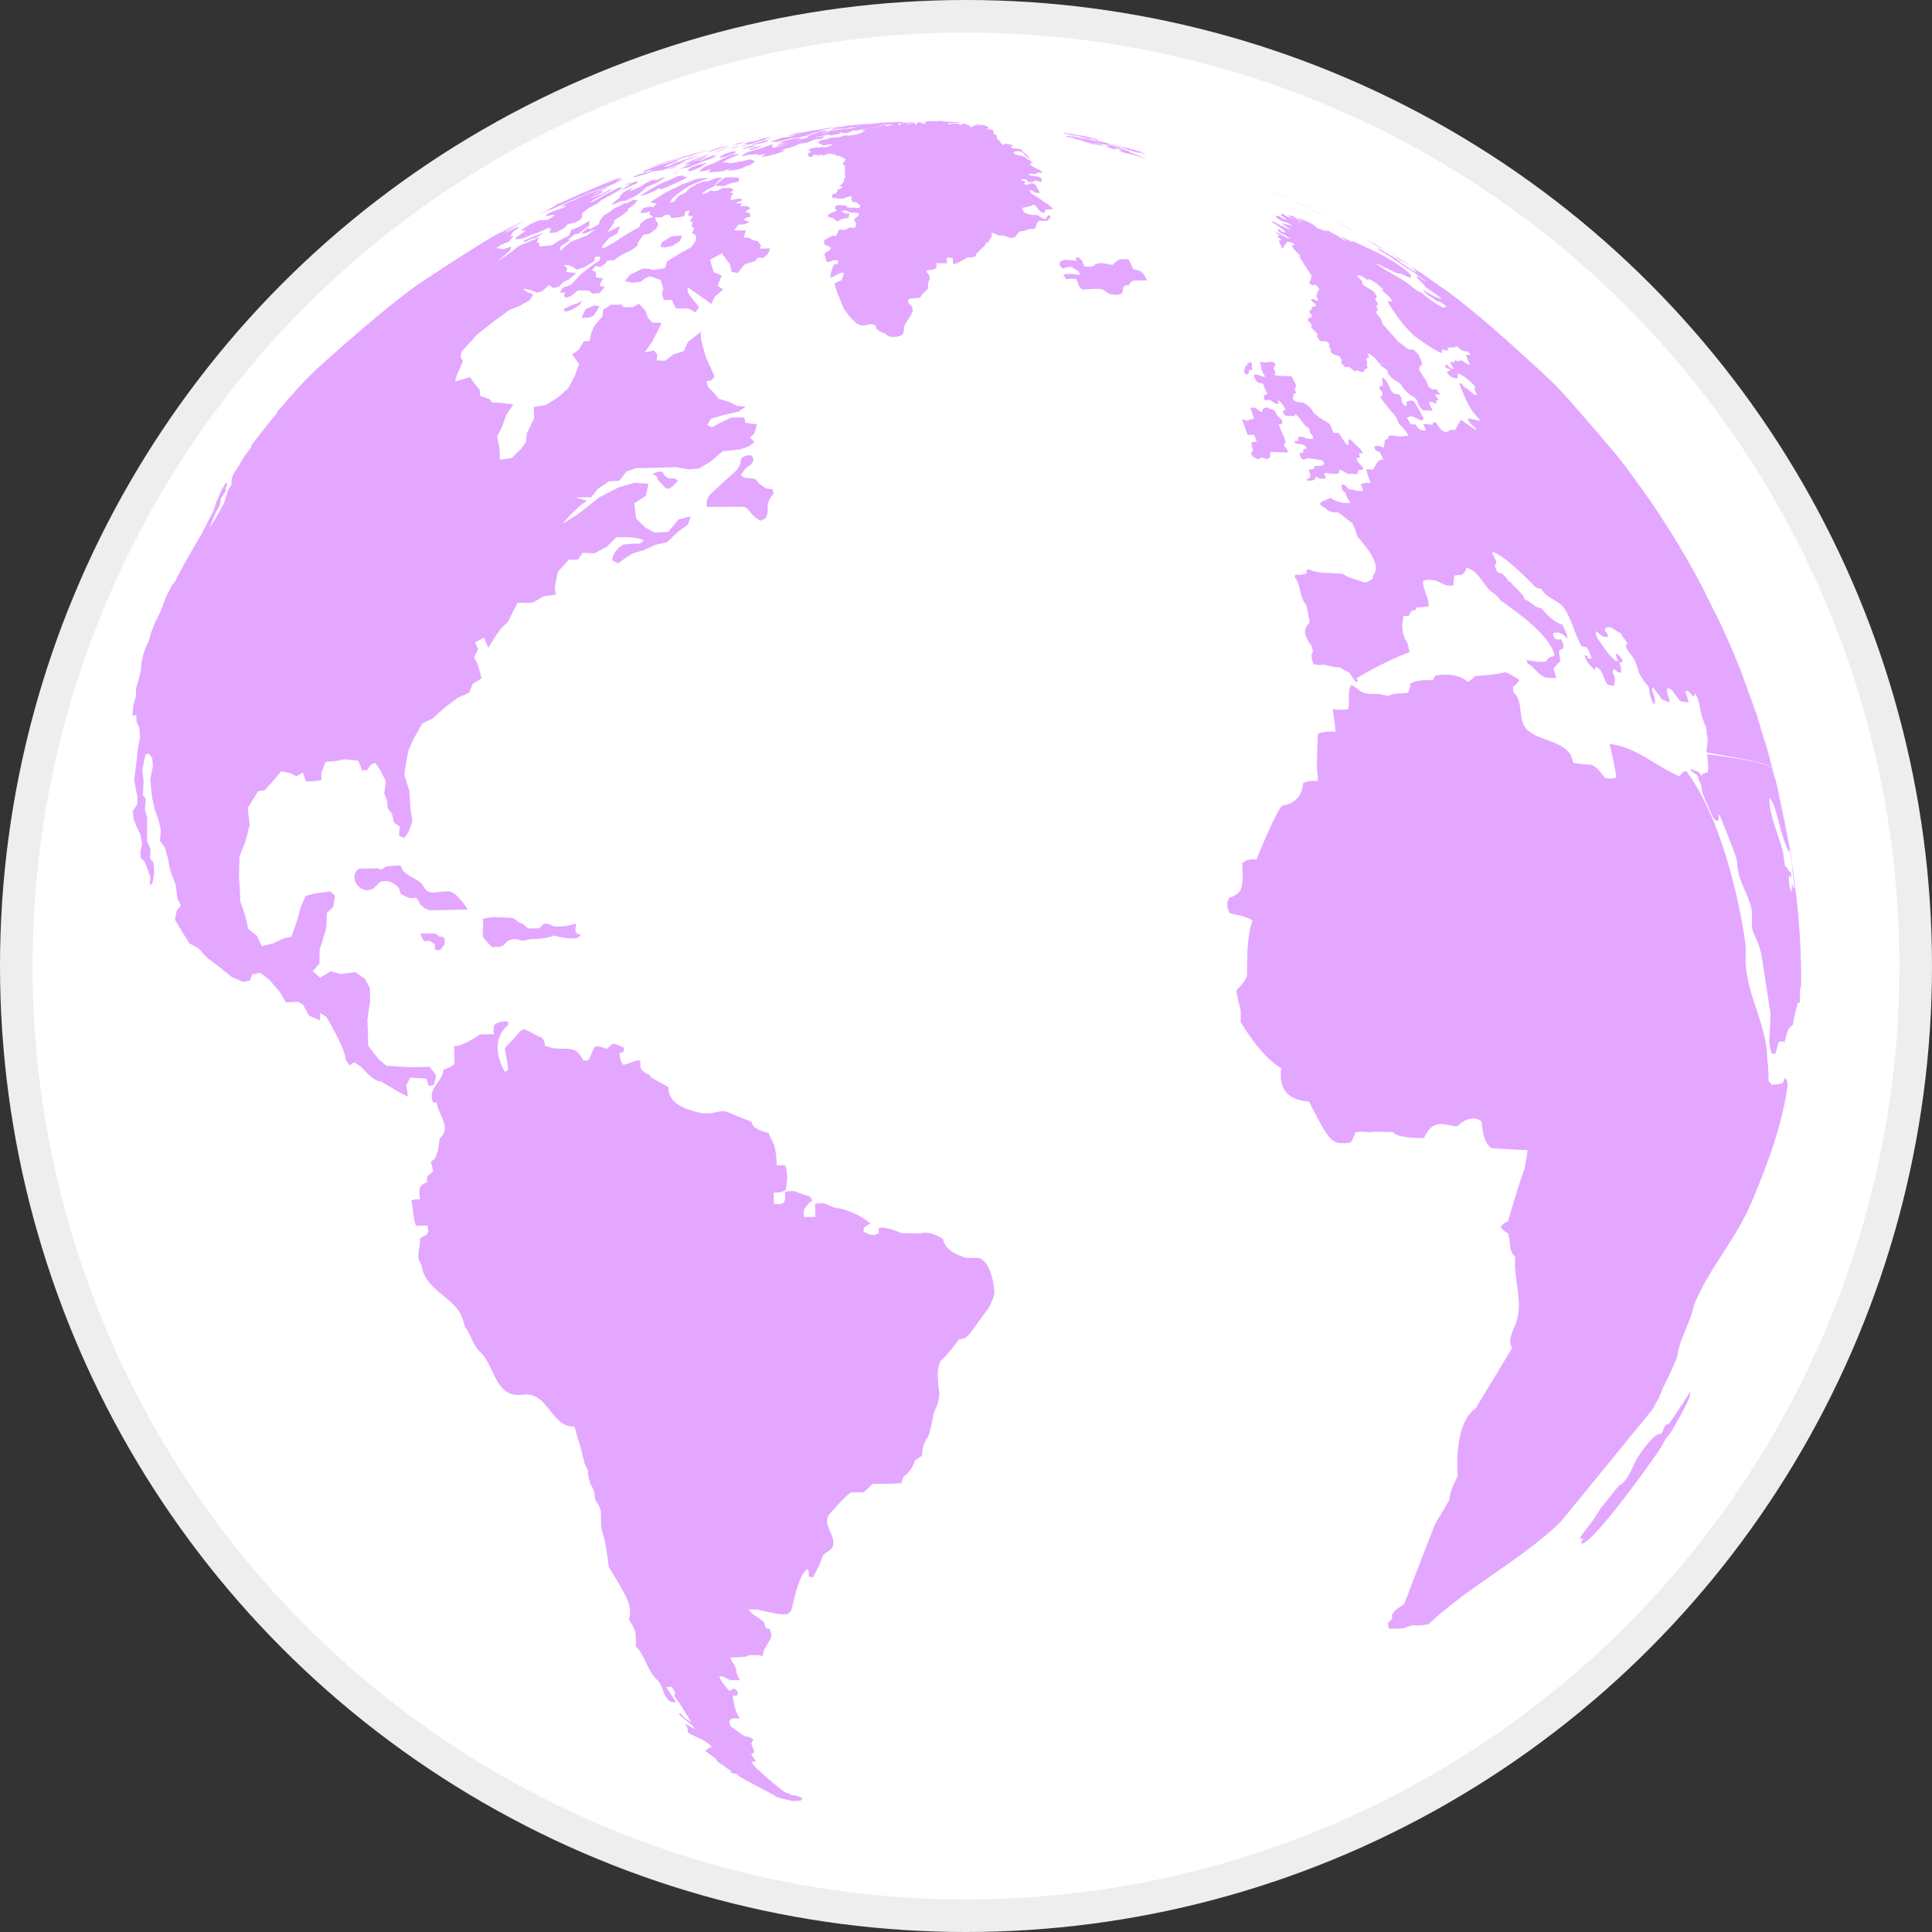
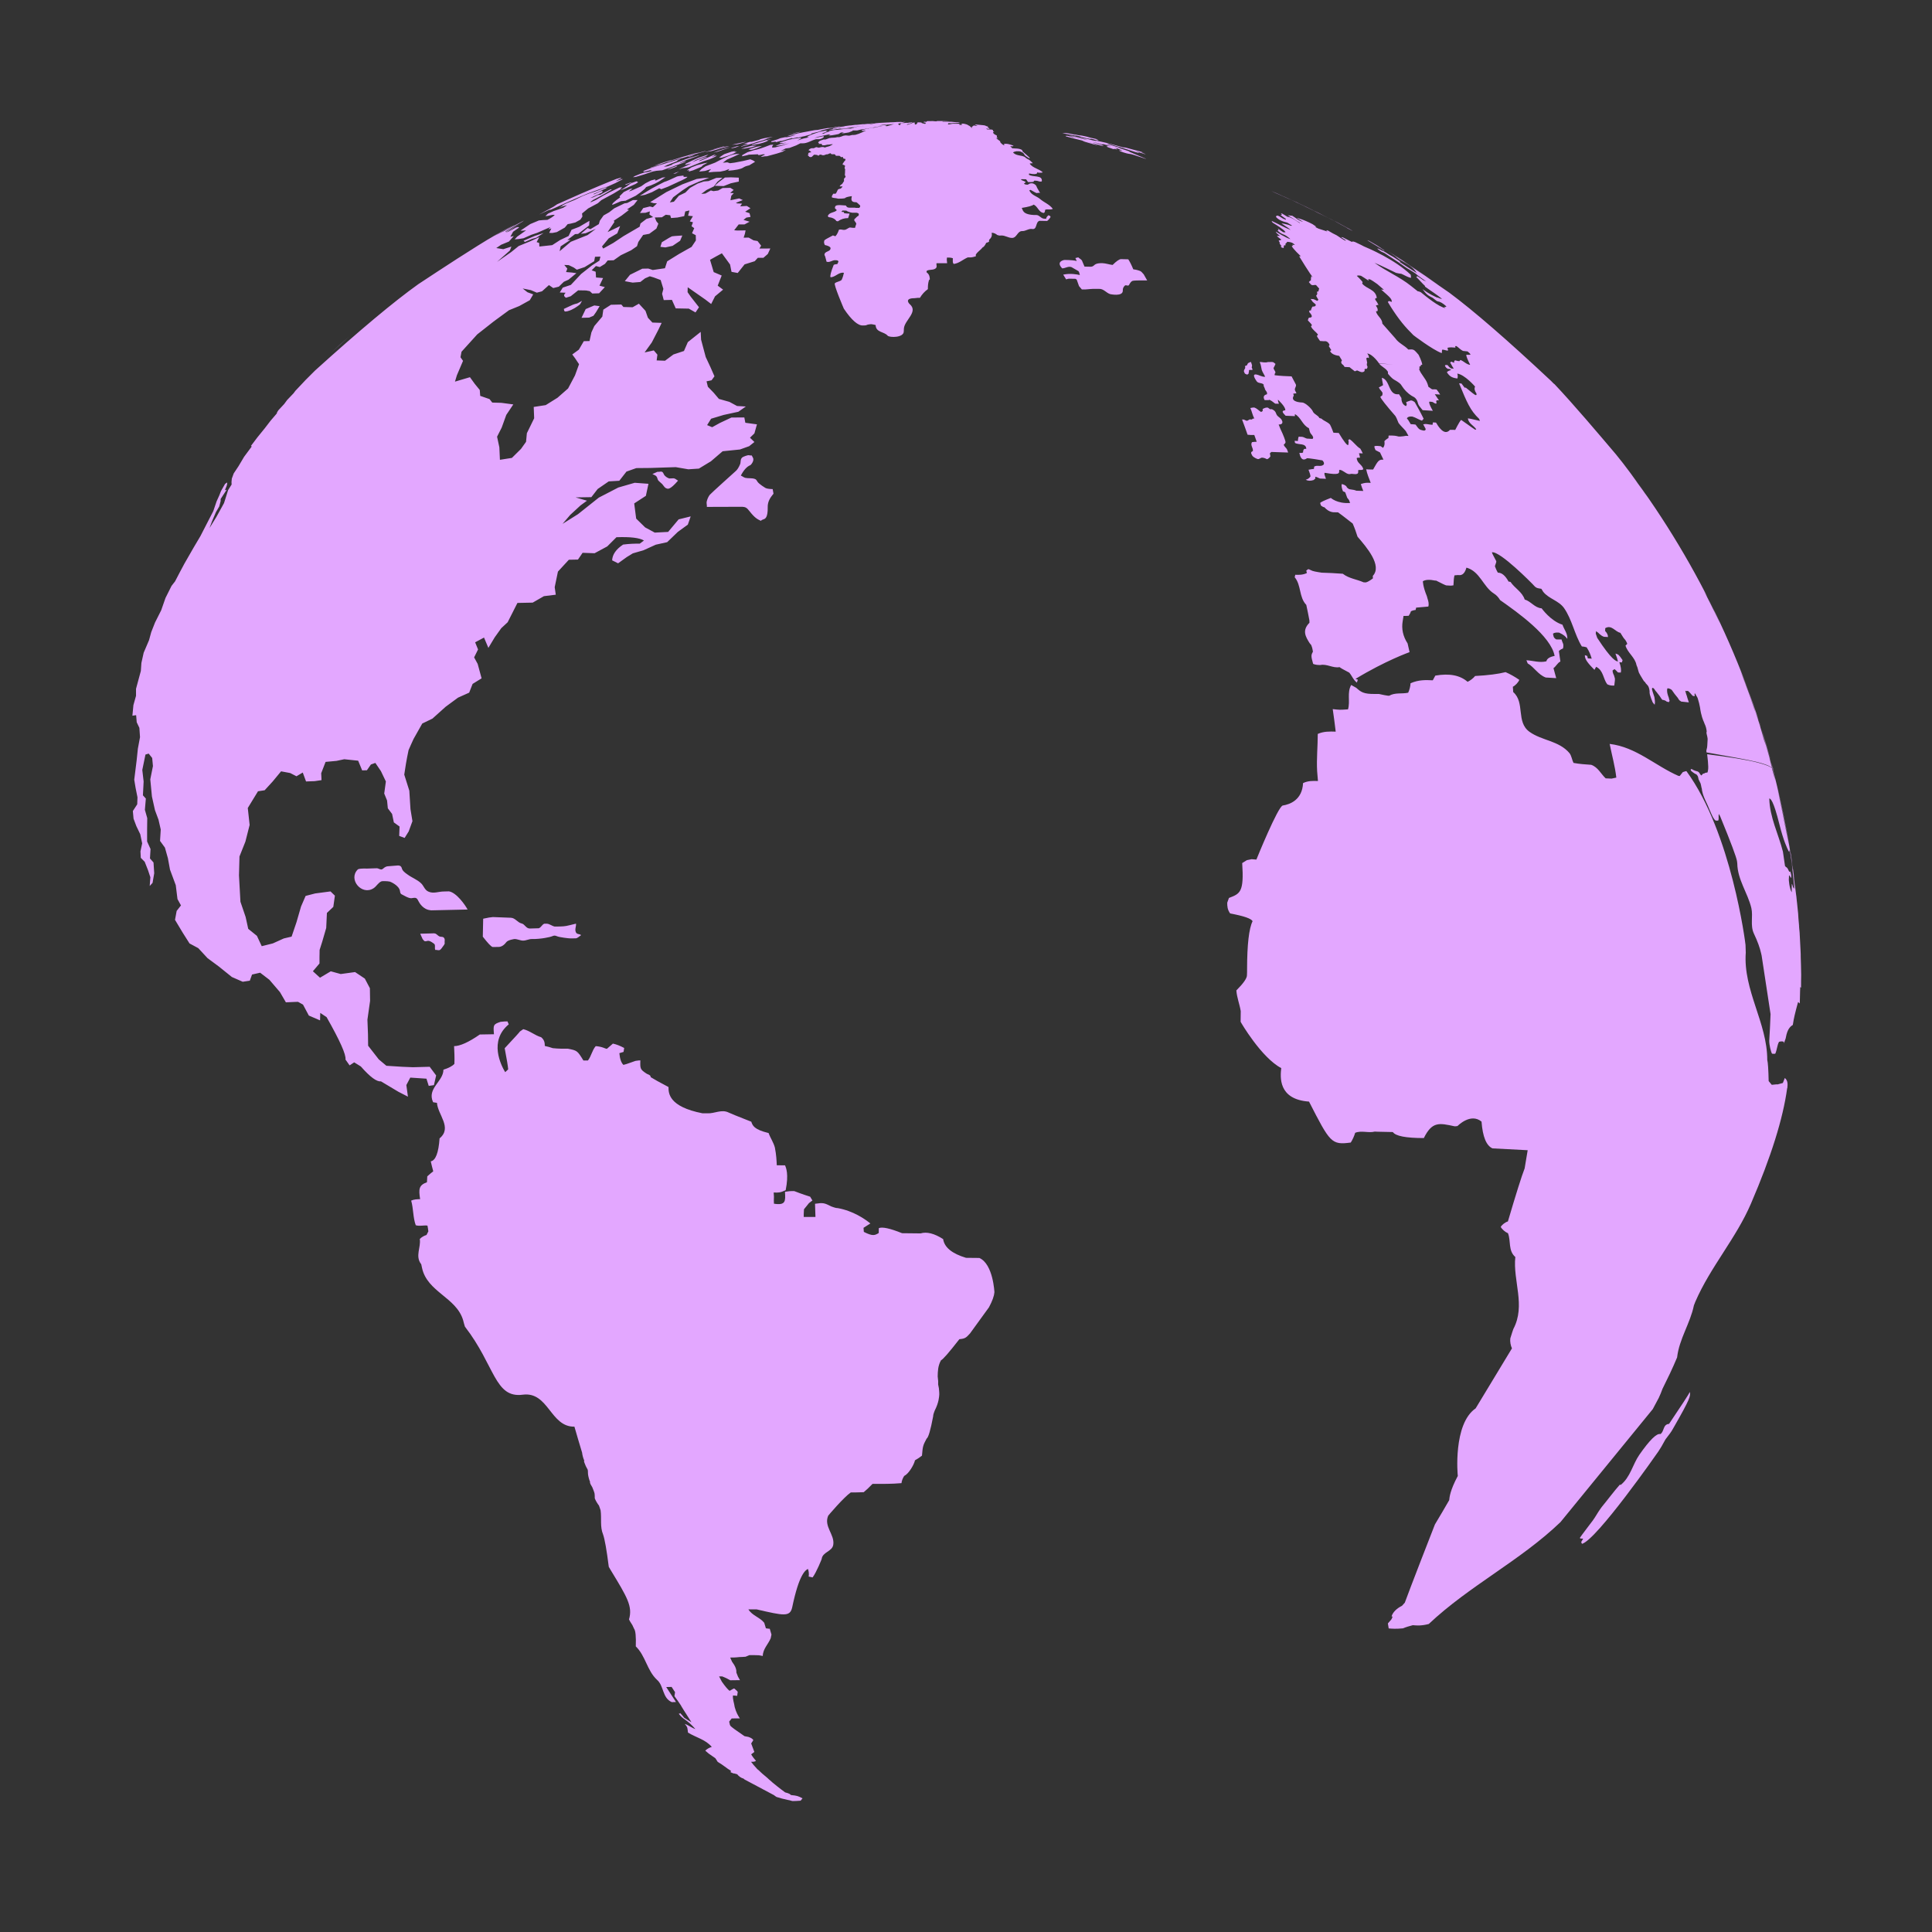
<svg xmlns="http://www.w3.org/2000/svg" width="178" height="178" viewBox="0 0 178 178" fill="none">
  <rect x="0" y="0" width="178" height="178" fill="#333333" stroke="none" />
-   <circle cx="89" cy="89" r="87.5" fill="white" stroke="#EEEEEE" stroke-width="3" />
  <g clip-path="url(#clip0_212_1058)">
-     <path d="M124.09 20.987C123.88 20.87 123.681 20.759 123.495 20.666L122.945 20.351L123.273 20.52L123.331 20.555L123.348 20.567L124.184 21.022C124.184 21.022 124.219 21.034 124.295 21.08C124.388 21.139 124.487 21.197 124.581 21.255V21.267C124.417 21.179 124.254 21.092 124.09 20.998M121.152 19.47L120.364 19.08C120.533 19.155 120.697 19.237 120.854 19.313C120.948 19.36 120.995 19.377 121.035 19.395C121.327 19.54 121.625 19.68 121.917 19.832C121.666 19.709 121.409 19.587 121.152 19.465M119.552 18.695L118.985 18.421L118.611 18.263C118.22 18.088 117.823 17.913 117.426 17.738C117.326 17.692 117.227 17.645 117.128 17.598C117.461 17.732 117.805 17.89 117.945 17.954L117.794 17.884C117.928 17.948 118.062 18.006 118.197 18.071L118.325 18.123C118.442 18.176 118.547 18.222 118.664 18.275L118.629 18.257C118.892 18.374 119.143 18.485 119.382 18.601L119.458 18.631L120.352 19.074C120.083 18.945 119.82 18.817 119.54 18.689M163.313 71.012C163.22 70.61 163.12 70.207 163.021 69.805L163.36 70.936C163.36 70.936 163.36 70.971 163.36 70.995C163.36 71.018 163.342 71.047 163.331 71.076L163.313 71.012ZM162.507 68.142L162.098 66.679C161.835 65.874 161.502 64.958 161.158 64.036L160.895 63.237L160.112 61.26C161 63.29 161.31 64.252 162.098 66.679L162.688 68.667L162.507 68.142ZM132.519 26.265C131.508 25.548 130.48 24.848 129.447 24.171L129.347 24.101C130.428 24.801 131.497 25.524 132.536 26.277C132.536 26.277 132.525 26.271 132.519 26.265ZM128.641 23.652C128.605 23.629 128.576 23.606 128.541 23.582C128.498 23.547 128.473 23.53 128.465 23.53L128.454 23.512C128.664 23.652 128.845 23.763 129.038 23.886L129.347 24.101C129.114 23.956 128.88 23.804 128.646 23.652M129.044 23.886H129.026L129.049 23.891C129.049 23.891 129.044 23.891 129.038 23.886M128.804 23.757C130.066 24.556 131.304 25.39 132.525 26.265C131.333 25.431 129.961 24.539 128.804 23.757ZM165.69 84.316L165.702 84.403L165.69 84.316ZM165.819 86.072V86.118V86.13C165.819 86.107 165.819 86.089 165.819 86.072ZM165.807 85.978C165.801 85.891 165.796 85.792 165.79 85.704V85.657C165.796 85.803 165.807 85.943 165.819 86.077L165.807 85.984M165.755 85.296C165.755 85.261 165.755 85.226 165.749 85.185C165.743 85.062 165.731 84.94 165.725 84.812C165.737 84.993 165.749 85.185 165.766 85.372L165.755 85.296ZM165.708 84.613C165.714 84.683 165.72 84.748 165.725 84.812C165.72 84.742 165.714 84.678 165.708 84.613ZM165.136 79.877L165.048 79.078L165.211 80.198C165.247 80.426 165.27 80.659 165.299 80.898V80.957C165.252 80.595 165.2 80.233 165.136 79.877ZM163.331 71.082C163.36 71.035 163.366 70.989 163.354 70.942C163.418 71.251 163.494 71.572 163.564 71.904L163.331 71.082ZM32.181 31.001C31.591 31.515 31.019 32.028 30.458 32.547C31.036 31.993 31.55 31.532 32.181 31.001ZM54.681 29.088C54.757 28.983 54.833 28.878 54.909 28.767C55.026 28.581 55.131 28.388 55.247 28.207L54.751 28.143L53.962 28.476L53.577 29.281C53.81 29.281 54.044 29.269 54.278 29.263L54.675 29.094M53.39 28.067L53.448 28.027L53.624 27.718C53.495 27.782 53.367 27.869 53.232 27.933C53.185 27.957 53.1 27.982 52.975 28.009C52.894 28.032 52.771 28.067 52.292 28.301C52.181 28.359 52.058 28.412 51.947 28.464C51.982 28.54 51.947 28.639 52.041 28.692C52.07 28.709 52.228 28.692 52.303 28.668C52.794 28.534 53.174 28.242 53.402 28.073M67.327 16.887L68.069 16.729V16.367L67.338 16.338C67.157 16.344 66.971 16.35 66.789 16.356L66.217 16.782L65.849 17.12L66.678 17.143L67.333 16.887M126.917 22.643C126.649 22.474 126.38 22.334 126.111 22.177L125.965 22.13C126.129 22.229 126.298 22.328 126.456 22.427C126.812 22.637 127.151 22.853 127.501 23.069L127.577 23.087C127.466 23.005 127.344 22.941 127.233 22.865H127.25C127.106 22.768 126.993 22.694 126.912 22.643M123.238 20.514C122.963 20.369 122.683 20.223 122.396 20.077C122.542 20.159 122.694 20.235 122.846 20.31C122.688 20.229 122.531 20.147 122.373 20.065L122.32 20.036C122.426 20.095 122.525 20.147 122.63 20.205L122.531 20.159C121.882 19.82 121.199 19.476 120.837 19.295L120.866 19.313C120.352 19.056 119.856 18.823 119.458 18.636L122.945 20.363L123.267 20.532L123.243 20.52M124.172 21.016C124.09 20.975 124.02 20.934 123.944 20.893L123.827 20.829L123.348 20.573L124.195 21.028L124.172 21.016ZM100.089 12.582C99.92 12.541 99.482 12.454 99.418 12.454L99.523 12.477H99.47C98.769 12.326 98.471 12.279 98.471 12.279C98.682 12.337 98.904 12.349 99.114 12.431L98.927 12.396L98.489 12.302L98.378 12.279C98.302 12.267 98.226 12.25 98.144 12.232C98.22 12.261 98.302 12.261 98.372 12.285H98.355L98.22 12.261H98.138C98.874 12.401 99.12 12.46 99.307 12.506C98.822 12.425 98.366 12.221 97.87 12.256C97.905 12.267 98.419 12.39 98.839 12.46H98.886C98.962 12.477 99.038 12.501 99.12 12.506L99.038 12.477C99.155 12.483 99.447 12.553 99.645 12.594C99.564 12.588 99.488 12.582 99.412 12.576C99.564 12.611 99.721 12.652 99.885 12.687C100.054 12.722 100.224 12.763 100.393 12.792H100.562C100.79 12.816 100.989 12.979 101.234 12.915C101.1 12.868 100.96 12.839 100.825 12.798C100.936 12.816 101.047 12.856 101.158 12.856C100.86 12.751 100.533 12.722 100.235 12.623H100.247L100.089 12.582ZM100.148 12.781L100.043 12.757L100.148 12.786M105.282 14.034L105.078 13.965C104.616 13.836 104.161 13.731 103.705 13.597C103.623 13.585 103.541 13.58 103.46 13.574C102.963 13.422 102.449 13.306 101.941 13.165C101.859 13.148 101.141 12.979 100.89 12.938L101.041 12.996C101.041 12.996 100.942 12.991 100.662 12.926C100.492 12.88 100.317 12.833 100.148 12.792C99.593 12.746 99.073 12.547 98.53 12.466H98.495C98.676 12.518 98.869 12.559 99.055 12.606C99.126 12.623 99.19 12.635 99.26 12.658C99.801 12.79 100.12 12.874 100.218 12.909C100.167 12.909 99.955 12.86 99.581 12.763C99.511 12.746 99.453 12.728 99.383 12.711C99.312 12.693 99.237 12.676 99.172 12.658C99.114 12.641 99.044 12.623 98.974 12.606C98.748 12.547 98.59 12.514 98.501 12.506C98.664 12.565 98.839 12.606 99.009 12.658H98.904C98.799 12.629 98.682 12.6 98.571 12.571C98.419 12.53 98.267 12.477 98.109 12.442C98.174 12.477 98.302 12.512 98.401 12.536C98.337 12.536 98.267 12.536 98.185 12.53L98.203 12.565C99.061 12.81 99.943 12.973 100.796 13.265C100.422 13.177 100.084 13.002 99.704 12.985C100.194 13.119 100.679 13.306 101.193 13.393C101.166 13.373 100.985 13.309 100.65 13.2C100.983 13.206 101.263 13.422 101.602 13.434H101.672L101.719 13.44C101.719 13.44 101.211 13.236 101.018 13.177C100.895 13.142 100.796 13.113 100.697 13.084H100.732C100.923 13.127 101.186 13.199 101.52 13.3L101.684 13.311L101.468 13.23L101.655 13.276C101.83 13.323 102.005 13.387 102.18 13.428L102.344 13.48C102.325 13.48 102.286 13.477 102.227 13.469L102.157 13.457L101.994 13.434L102.064 13.48C102.044 13.488 102.003 13.488 101.941 13.48C101.957 13.515 102.027 13.552 102.151 13.591C102.321 13.65 102.455 13.696 102.595 13.743L102.624 13.72H102.689C102.899 13.766 102.911 13.766 102.957 13.76C102.916 13.72 102.916 13.72 102.718 13.626H102.73C102.946 13.655 102.957 13.661 103.39 13.877V13.889C103.292 13.869 103.193 13.858 103.092 13.854C103.15 13.953 103.88 14.169 104.026 14.175C104.201 14.175 104.54 14.291 105.568 14.641V14.624C105.568 14.624 104.196 14.052 104.032 13.976L104.073 13.959C103.763 13.848 103.425 13.737 103.092 13.632L103.168 13.644C103.08 13.591 103.062 13.574 101.918 13.247C102.011 13.253 102.105 13.259 102.198 13.265C103.21 13.56 104.104 13.838 104.879 14.099H104.972C104.856 14.029 104.727 13.994 104.604 13.935C104.698 13.947 104.815 13.982 105.446 14.192L105.562 14.204C105.535 14.188 105.389 14.134 105.124 14.04C105.171 14.04 105.253 14.04 105.335 14.046L105.3 14.023M164.995 78.81C164.569 76.104 164.014 73.444 163.325 70.837C163.173 70.645 162.7 70.452 161.9 70.248C160.854 69.986 159.294 69.741 157.285 69.49C157.285 69.501 157.443 70.691 157.361 70.971L157.338 71.094L157.303 71.181H157.256C157.168 71.181 157.063 71.216 157.005 71.269H156.935L156.888 71.292L156.847 71.35L156.742 71.45L156.637 71.327L156.549 71.181C156.438 71.082 156.421 71.076 156.403 71.076C156.403 71.076 156.029 70.989 155.895 70.866H155.831L155.772 70.855L155.784 71C155.994 71.187 156.164 71.302 156.292 71.344C156.426 71.479 156.444 71.56 156.462 71.654L156.497 71.811C156.549 71.922 156.625 72.068 156.678 72.179C156.707 72.289 156.742 72.435 156.759 72.546L156.794 72.668L156.812 72.826C156.929 73.473 157.291 74.028 157.519 74.634C157.811 75.311 157.828 75.334 158.021 75.579C158.097 75.602 158.138 75.602 158.173 75.614L158.319 75.591C158.377 75.392 158.307 75.188 158.36 74.99L158.477 75.194C159.47 77.612 159.99 78.999 160.036 79.353C160.054 79.463 160.06 79.51 160.06 79.551C160.083 81.05 161.018 82.257 161.356 83.657C161.532 84.433 161.234 85.255 161.59 86.013C161.923 86.713 162.145 87.326 162.256 87.833L162.303 88.037L163.126 93.432C163.091 94.313 163.056 95.106 163.004 95.894C163.004 96.284 163.155 96.908 163.261 97.078C163.348 97.095 163.465 97.095 163.558 97.083C163.722 96.733 163.722 96.331 163.903 95.987C164.107 95.923 164.213 95.946 164.312 95.969H164.335L164.359 96.115C164.405 95.981 164.464 95.806 164.516 95.678C164.604 95.205 164.732 94.68 165.176 94.43C165.206 94.284 165.235 94.091 165.258 93.945C165.317 93.596 165.65 92.324 165.661 92.318L165.819 92.452C165.836 91.49 165.86 90.942 165.86 90.936L165.936 91C165.936 90.609 165.936 90.219 165.947 89.828C165.912 87.261 165.749 84.847 165.492 82.467L165.504 82.613C165.451 82.216 165.404 81.826 165.346 81.429C165.287 80.916 165.223 80.472 165.165 80.023C165.141 79.883 165.118 79.743 165.089 79.603C165.124 79.992 165.202 80.756 165.322 81.895L165.241 81.785L165.206 81.761C165.182 81.68 165.147 81.569 165.124 81.487L165.083 81.441C165.083 81.697 165.065 81.948 165.077 82.21C164.879 81.89 164.773 81.061 164.82 80.881V80.735C164.867 80.641 164.867 80.641 164.879 80.647C164.908 80.729 164.954 80.834 165.013 80.898C165.048 80.729 165.06 80.682 164.954 80.315L164.931 80.297L164.855 80.321C164.75 80.169 164.738 79.965 164.54 79.877C164.493 79.808 164.47 79.802 164.458 79.79C164.394 79.347 164.329 78.903 164.265 78.466C163.85 76.827 163.044 75.293 163.009 73.561C163.126 73.596 163.377 73.683 163.95 75.981C164.324 77.48 164.662 78.163 164.791 78.419L164.838 78.472L164.855 78.484L164.879 78.349C164.879 78.273 164.89 78.279 164.89 78.285C164.925 78.386 164.964 78.538 165.007 78.74L165.019 78.793M163.348 70.82C160.539 60.164 155.585 50.377 148.962 41.943L150.889 44.503C152.517 46.759 154.672 50.287 157.355 55.089C158.621 57.582 160.215 61.439 162.139 66.661L163.389 70.913L163.336 70.82M133.389 33.982C133.588 33.999 133.786 34.011 133.979 34.028L133.833 33.976H133.763L133.746 33.97C133.693 33.947 133.664 33.923 133.524 33.824L133.378 33.649L133.325 33.632H133.249H133.173L133.132 33.678V33.725L133.249 33.888L133.296 33.917L133.389 33.982ZM119.61 20.614C119.318 20.427 119.026 20.246 118.722 20.071L118.693 20.059H118.687L118.676 20.083L118.535 20.071L118.641 20.135C118.892 20.287 119.143 20.444 119.388 20.602C119.458 20.608 119.54 20.619 119.616 20.625M133.979 34.04C137.91 34.355 140.772 34.705 142.25 35.072C142.811 35.212 143.15 35.346 143.284 35.481L142.893 35.084C138.886 31.332 135.767 28.627 133.535 26.971L129.061 23.88L129.038 23.868C128.81 23.722 128.016 23.221 127.49 22.9C127.817 23.098 127.846 23.122 128.22 23.366L128.524 23.582L128.57 23.629C129.184 24.171 130.048 24.381 130.504 25.116L130.539 25.157C130.001 24.813 129.458 24.48 128.933 24.119H129.044C128.816 23.967 128.594 23.822 128.372 23.676C128.216 23.582 128.105 23.52 128.039 23.489C127.834 23.355 127.624 23.232 127.42 23.11H127.361C127.19 23.009 127.065 22.943 126.987 22.912C126.917 22.912 126.894 22.906 126.877 22.9C126.976 22.993 127.128 23.092 127.28 23.192C127.361 23.221 127.461 23.267 127.537 23.302C127.975 23.582 128.389 23.856 128.804 24.136C129.302 24.49 129.581 24.683 129.639 24.714C129.762 24.784 129.855 24.836 130.264 25.099C130.34 25.151 130.375 25.18 130.41 25.198C130.72 25.472 131.076 25.688 131.403 25.933C131.316 25.898 131.216 25.851 131.135 25.816C130.977 25.705 130.901 25.659 130.837 25.606C130.767 25.559 130.667 25.495 130.591 25.449L130.48 25.513C130.761 25.781 131 26.079 131.287 26.341V26.405C131.818 26.796 132.385 27.14 132.887 27.56L132.869 27.543C132.7 27.519 132.642 27.502 132.461 27.414H132.402C132.157 27.298 131.73 27.123 131.059 26.639C131.456 27.169 131.555 27.216 131.999 27.443C132.124 27.548 132.231 27.632 132.32 27.694C132.42 27.758 132.443 27.764 132.466 27.764C132.677 27.788 132.94 27.939 133.255 28.225C133.232 28.301 133.138 28.289 133.045 28.272L133.161 28.383C132.56 28.283 131.357 27.298 130.901 26.924C130.749 26.849 130.685 26.837 130.621 26.837L129.996 26.341C128.956 25.507 127.712 24.994 126.637 24.212C127.081 24.381 128.611 25.14 128.623 25.14C128.851 25.198 128.979 25.21 129.108 25.227C129.365 25.332 129.598 25.484 129.867 25.571C129.931 25.583 129.949 25.583 129.966 25.583L130.013 25.595C129.99 25.513 129.978 25.402 129.978 25.32C128.541 23.926 126.117 22.888 125.65 22.696C125.486 22.606 125.319 22.523 125.148 22.445C124.838 22.282 124.797 22.276 124.628 22.247C124.558 22.288 124.552 22.288 124.54 22.282C124.26 22.142 123.979 22.013 123.705 21.862L123.547 21.844C123.722 21.953 123.882 22.058 124.026 22.159C123.956 22.159 123.938 22.159 123.909 22.159C123.796 22.105 123.586 21.973 123.278 21.763C123.202 21.71 123.173 21.687 123.132 21.669C122.945 21.588 122.683 21.444 122.344 21.238L122.18 21.22L122.297 21.331C122.266 21.327 121.991 21.238 121.474 21.063C121.304 20.981 121.222 20.94 121.152 20.893H121.281C121.176 20.824 121.03 20.724 120.93 20.654C120.019 20.176 119.464 20.077 119.464 20.077C119.663 20.194 119.867 20.316 120.06 20.439C119.815 20.375 119.674 20.287 119.54 20.205C119.464 20.159 119.377 20.095 119.312 20.042C119.178 19.949 119.12 19.914 119.061 19.879C118.927 19.867 118.781 19.855 118.641 19.838C119.026 20.063 119.273 20.217 119.382 20.299C119.493 20.375 119.569 20.415 119.634 20.45L119.774 20.526L119.721 20.538C119.213 20.194 119.172 20.176 118.833 20.013C118.705 19.984 118.664 19.978 118.617 19.972L118.121 19.675L117.992 19.64L118.021 19.663L118.115 19.756L117.992 19.814C118.144 19.943 118.319 20.048 118.477 20.176L118.46 20.24C118.366 20.211 118.208 20.165 117.934 19.966C117.782 19.873 117.7 19.867 117.624 19.861L117.554 19.978C117.741 20.217 118.097 20.398 118.606 20.514C118.769 20.608 118.909 20.701 119.055 20.794H118.909C118.699 20.684 118.46 20.666 118.238 20.602C118.156 20.596 118.115 20.59 118.062 20.584C118.728 21.022 118.74 21.034 118.903 21.185C118.308 20.952 117.753 20.619 117.169 20.357C117.163 20.45 117.274 20.532 117.396 20.602C117.484 20.66 118.273 21.121 118.442 21.389C118.261 21.436 118.261 21.436 117.718 21.039L117.805 21.162L117.706 21.249C117.782 21.314 117.881 21.401 117.969 21.465C118.156 21.588 118.378 21.628 118.565 21.768C118.67 21.85 118.728 21.891 118.787 21.938L118.886 22.031C118.53 21.943 117.578 21.36 117.537 21.337C117.578 21.471 117.753 21.599 117.928 21.733C117.84 21.733 117.735 21.739 117.648 21.733C117.663 21.776 117.801 21.893 118.062 22.083C117.992 22.118 117.887 22.153 117.805 22.165C117.84 22.229 117.887 22.323 117.928 22.392L117.875 22.416C117.928 22.503 118.016 22.608 118.086 22.678H117.992L118.056 22.789C118.156 22.842 118.214 22.842 118.278 22.847C118.261 22.772 118.278 22.661 118.308 22.597H118.448L118.424 22.468C118.489 22.422 118.565 22.34 118.6 22.276C119.014 22.311 119.096 22.369 119.306 22.567C119.225 22.556 119.12 22.556 119.044 22.55L119.143 22.637L119.009 22.667C119.125 22.935 119.774 23.536 119.844 23.6L119.698 23.617C119.698 23.617 120.755 25.361 120.971 25.559L120.819 25.437C120.776 25.639 120.765 25.766 120.784 25.816C120.714 25.851 120.632 25.933 120.586 25.991C120.65 26.067 120.738 26.166 120.802 26.236L120.936 26.277C121.1 26.248 121.164 26.254 121.246 26.259C121.386 26.423 121.483 26.532 121.538 26.586C121.509 26.662 121.485 26.767 121.468 26.849L121.333 26.878C121.386 27.093 121.368 27.123 121.257 27.245C121.3 27.338 121.37 27.463 121.468 27.618L121.368 27.723C121.263 27.677 121.135 27.613 121.03 27.566C120.895 27.554 120.825 27.548 120.749 27.543L120.948 27.817C121.035 27.887 121.141 27.986 121.228 28.056L121.193 28.196L121.053 28.242C120.995 28.242 120.983 28.242 120.983 28.242H120.942H120.936C120.862 28.328 120.81 28.449 120.778 28.604H120.644L120.615 28.738C120.773 28.913 121.088 29.275 120.592 29.269C120.545 29.339 120.504 29.444 120.498 29.52C120.724 29.741 120.849 29.889 120.872 29.963L120.784 30.068C120.919 30.389 121.228 30.546 121.421 30.815C121.421 30.914 121.368 30.914 121.327 30.908L121.363 31.036C121.456 31.188 121.538 31.299 121.62 31.415C121.736 31.421 121.859 31.433 121.976 31.439C122.356 31.363 122.484 31.771 122.496 31.771L122.426 31.894C122.502 32.016 122.577 32.144 122.659 32.261L122.542 32.337C122.644 32.578 122.924 32.728 123.384 32.786C123.5 32.965 123.584 33.103 123.635 33.2L123.576 33.328C124.394 33.369 125.194 33.41 125.965 33.457C125.936 33.305 125.919 33.153 125.878 33.008L125.995 32.944L126.123 32.99C126.135 32.798 126.053 32.681 125.965 32.564C126.491 32.634 127.046 33.468 127.052 33.474C128.419 33.597 129.686 33.672 130.883 33.754L130.907 33.626L131.035 33.602C131 33.264 130.697 32.693 130.697 32.687C130.626 32.599 130.568 32.535 130.515 32.477C130.276 32.22 130.229 32.162 129.75 32.203C129.394 31.812 128.857 31.619 128.553 31.17C128.156 30.71 127.758 30.261 127.355 29.811C127.355 29.333 126.859 29.111 126.771 28.68L126.917 28.662C126.941 28.522 126.958 28.441 126.76 28.155C126.83 28.114 126.929 28.085 127.005 28.091C126.912 27.9 126.81 27.739 126.701 27.607L126.713 27.478L126.847 27.461C126.76 26.644 125.884 26.627 125.498 26.119L125.545 25.991C125.358 25.746 125.107 25.507 125.007 25.414C125.077 25.379 125.2 25.367 125.276 25.39C125.346 25.402 125.352 25.402 125.352 25.402H125.37H125.381C125.533 25.495 125.778 25.647 126.1 25.863L126.053 25.729C126.234 25.717 126.24 25.717 126.888 26.166C127.128 26.376 127.315 26.534 127.501 26.697C127.414 26.691 127.332 26.679 127.244 26.674C128.121 27.438 128.208 27.519 128.237 27.811C128.156 27.793 128.045 27.764 127.963 27.729L127.864 27.823C128.568 29.005 129.271 29.938 129.972 30.622C130.101 30.762 130.153 30.815 130.212 30.873C130.218 30.885 131.97 32.209 132.788 32.518H132.84C132.852 32.43 132.858 32.319 132.858 32.226C133.051 32.185 133.232 32.331 133.419 32.29C133.401 32.214 133.378 32.121 133.36 32.039C133.617 31.981 133.862 32.004 134.096 32.028L134.067 31.894C134.166 31.876 134.178 31.882 134.178 31.882C134.394 32.022 134.552 32.22 134.785 32.331C134.931 32.349 135.072 32.36 135.212 32.378L135.416 32.559L135.486 32.681C135.443 32.689 135.311 32.691 135.089 32.687C135.089 32.827 135.21 33.136 135.451 33.614C135.095 33.579 134.873 33.276 134.552 33.165L134.458 33.276C134.357 33.272 134.223 33.245 134.055 33.194L133.968 33.293L133.985 33.422C133.903 33.398 133.792 33.363 133.722 33.317L133.605 33.393C133.763 33.69 133.892 33.9 133.897 33.9L133.933 33.97M125.942 33.445C125.165 33.398 124.371 33.358 123.553 33.317L123.565 33.34C123.576 33.422 123.59 33.472 123.605 33.492C123.652 33.568 123.74 33.602 123.792 33.672L123.88 33.807C124.172 33.818 124.326 33.826 124.341 33.83L124.452 33.923C124.476 33.947 124.598 34.042 124.82 34.209L125.031 34.127C125.212 34.186 125.358 34.32 125.562 34.279C125.562 34.279 125.778 34.238 125.72 34.075L125.737 33.987C125.85 33.995 125.921 33.986 125.948 33.958L125.995 33.818C125.995 33.737 125.93 33.684 125.93 33.608L125.942 33.445ZM130.843 33.748C129.657 33.655 128.389 33.579 127.063 33.503C127.268 33.772 127.607 33.888 127.805 34.157L127.869 34.244L127.881 34.442C127.922 34.483 128.191 34.833 128.442 34.979C128.757 35.154 128.962 35.298 129.055 35.411L129.184 35.597L129.312 35.778C129.651 36.215 129.996 36.443 130.218 36.554C130.27 36.577 130.399 36.641 130.521 36.84C130.615 36.985 130.621 37.16 130.702 37.312L130.761 37.405C130.854 37.539 130.977 37.662 131.07 37.79C131.386 37.814 131.701 37.831 132.011 37.849C131.754 37.405 131.645 37.127 131.684 37.014C131.703 37.003 131.746 37.003 131.812 37.014L131.952 37.026C132.087 37.061 132.174 37.213 132.338 37.178C132.385 37.084 132.274 36.991 132.35 36.904C132.385 36.869 132.42 36.875 132.572 36.886C132.455 36.7 132.32 36.513 132.192 36.321C132.361 36.332 132.519 36.344 132.688 36.35C132.564 36.159 132.453 36.004 132.355 35.883C132.279 35.883 132.198 35.871 132.116 35.865C131.888 35.935 131.783 35.714 131.614 35.656C131.579 35.551 131.544 35.446 131.514 35.341C131.339 34.851 130.919 34.501 130.743 34.005L130.79 33.958L130.767 33.789L130.843 33.742M163.284 70.755C160.474 60.099 155.521 50.313 148.897 41.879C147.227 39.913 145.001 37.277 143.232 35.405C143.097 35.271 142.758 35.136 142.198 34.996C140.726 34.635 137.858 34.285 133.927 33.964C133.734 33.947 133.535 33.929 133.337 33.917C133.426 33.953 133.475 33.97 133.483 33.97H133.5H133.524L133.705 34.098C133.576 34.11 133.401 34.186 133.302 34.291C133.594 34.763 133.892 34.816 134.271 34.874C134.318 34.752 134.318 34.547 134.26 34.419C134.949 34.512 135.895 35.603 135.901 35.615C135.815 35.797 135.856 36.008 136.024 36.245C136.07 36.408 136.006 36.408 135.936 36.396C135.862 36.373 135.566 36.145 135.048 35.714H134.937C134.85 35.597 134.739 35.446 134.651 35.335C134.575 35.329 134.499 35.323 134.429 35.317C135.153 37.079 135.457 37.814 136.275 38.589L136.351 38.782C135.681 38.618 135.309 38.541 135.235 38.548C135.311 39.027 135.778 39.202 136.012 39.552L135.918 39.593C135.475 39.307 135.06 38.98 134.622 38.688C134.556 38.72 134.373 39.027 134.073 39.61C133.927 39.598 133.728 39.598 133.588 39.604C133.056 40.217 132.49 39.248 132.303 38.933C132.209 38.933 132.116 38.922 132.022 38.916C132.011 38.986 131.999 39.068 131.982 39.138C131.906 39.126 131.806 39.12 131.736 39.114C131.538 39.079 131.45 39.073 131.357 39.062C131.287 39.073 131.193 39.079 131.123 39.091C131.187 39.219 131.281 39.4 131.357 39.528C131.333 39.68 131.24 39.674 131.146 39.668C130.761 39.587 130.737 39.563 130.422 39.12L130.258 39.097C130.159 39.097 130.066 39.085 129.972 39.079C129.902 38.963 129.832 38.852 129.768 38.735L129.616 38.537C129.756 38.356 129.943 38.368 130.124 38.379C130.44 38.467 130.708 38.665 131.012 38.758L131.164 38.578C130.913 38.041 130.346 37.061 130.346 37.055C130.153 36.904 130.066 36.898 129.984 36.892C129.85 36.933 129.68 36.997 129.552 37.05C129.569 37.114 129.593 37.201 129.61 37.26C129.563 37.417 129.54 37.411 129.517 37.411C129.388 37.341 129.114 37.201 129.114 36.665C129.02 36.525 128.956 36.42 128.892 36.321C127.869 36.455 128.115 35.02 127.315 34.804C127.307 34.835 127.344 35.063 127.426 35.486C127.315 35.551 127.157 35.638 127.034 35.696C127.093 35.813 127.192 35.959 127.291 36.058C127.332 36.128 127.355 36.157 127.379 36.192C127.373 36.256 127.361 36.344 127.361 36.414L127.174 36.565C127.225 36.736 127.688 37.326 128.565 38.333C128.605 38.397 128.641 38.461 128.67 38.531C128.722 38.659 128.798 38.84 128.851 38.968C129.049 39.237 129.306 39.458 129.517 39.715C129.628 39.902 129.698 40.036 129.768 40.164C129.692 40.158 129.616 40.152 129.54 40.152C129.394 40.182 129.19 40.211 129.038 40.217H128.851C128.57 40.147 128.5 40.123 127.94 40.129C127.934 40.199 127.928 40.292 127.916 40.362C127.794 40.421 127.636 40.543 127.548 40.648C127.595 40.92 127.55 41.124 127.414 41.261L127.209 41.109C127.128 41.097 127.063 41.091 127.011 41.091L126.859 41.08C126.795 41.091 126.707 41.097 126.637 41.097C126.608 41.202 126.666 41.336 126.73 41.471L127.145 41.686C127.244 41.908 127.355 42.13 127.461 42.351C127.034 42.322 126.952 42.462 126.509 43.255C126.433 43.255 126.38 43.255 126.322 43.255C126.181 43.255 126.006 43.255 125.872 43.238C125.948 43.646 126.123 44.06 126.287 44.486C125.848 44.468 125.773 44.468 125.375 44.597C125.434 44.813 125.521 45.023 125.603 45.233C125.387 45.227 125.171 45.215 124.955 45.209C124.865 45.159 124.649 45.112 124.306 45.069C124.096 44.947 124.073 44.877 124.044 44.807C123.944 44.702 123.757 44.614 123.611 44.603C123.576 44.836 123.652 45.052 123.728 45.262L123.938 45.355C123.991 45.507 124.073 45.705 124.12 45.857L124.289 46.072C124.324 46.166 124.359 46.253 124.388 46.341C123.185 46.422 122.618 45.874 122.613 45.874C122.005 46.107 121.678 46.263 121.631 46.341C121.655 46.411 121.678 46.498 121.695 46.568C121.9 46.726 121.958 46.731 122.017 46.731C122.443 47.215 122.852 47.204 123.021 47.198C123.156 47.198 123.22 47.204 123.278 47.204C123.746 47.536 124.178 47.892 124.628 48.236C124.82 48.674 124.949 49.053 125.072 49.444C125.93 50.441 127.367 52.115 126.479 53.06C126.479 53.13 126.491 53.217 126.491 53.287C126.195 53.513 125.973 53.637 125.825 53.66C125.761 53.66 125.697 53.655 125.627 53.649C125.002 53.369 124.283 53.305 123.716 52.861C122.963 52.803 122.373 52.78 121.777 52.762C121.236 52.684 120.917 52.614 120.819 52.552C120.597 52.441 120.568 52.441 120.533 52.436L120.352 52.564C120.37 52.634 120.393 52.727 120.405 52.797C120.019 52.978 119.68 52.966 119.336 52.955L119.283 53.182C119.902 53.917 119.663 55.014 120.352 55.731C120.457 56.227 120.556 56.688 120.638 57.154C120.638 57.218 120.644 57.312 120.644 57.376C119.931 58.087 120.299 58.676 120.656 59.248L120.808 59.435C120.889 59.633 120.901 59.72 120.919 59.796C120.93 59.878 120.948 59.959 120.965 60.041C120.79 60.35 120.778 60.444 120.983 61.167C121.211 61.26 121.421 61.266 121.631 61.272C122.25 61.138 122.799 61.581 123.419 61.464C123.493 61.534 123.79 61.703 124.312 61.972C124.563 62.269 124.692 62.654 125.013 62.887C125.042 62.806 125.077 62.701 125.101 62.619L124.885 62.549C127.636 60.875 129.855 60.088 129.867 60.082C129.803 59.819 129.744 59.551 129.686 59.283C129.258 58.622 129.108 57.932 129.236 57.212C129.26 57.072 129.289 56.886 129.312 56.746C129.458 56.746 129.645 56.746 129.785 56.734C129.867 56.623 129.955 56.454 129.99 56.32C130.112 56.256 130.282 56.209 130.422 56.198L130.475 55.982C130.977 55.941 131.596 55.883 131.596 55.883C131.666 55.632 131.602 55.398 131.526 55.165L131.462 54.932C131.082 54.01 131.094 53.55 131.094 53.55C131.335 53.402 131.713 53.382 132.227 53.491H132.268H132.279H132.303H132.315C132.84 53.764 133.152 53.911 133.249 53.935C133.512 53.952 133.594 53.952 133.681 53.958C133.746 53.952 133.833 53.935 133.909 53.929C133.925 53.474 133.958 53.167 134.008 53.007C134.265 52.978 134.324 52.984 134.382 52.984C134.54 53.001 134.908 53.031 135.107 52.296C136.368 52.651 136.637 54.057 137.642 54.687C137.867 54.827 138.056 55.027 138.208 55.288C139.85 56.443 142.893 58.601 143.232 60.432C142.776 60.517 142.523 60.683 142.472 60.928C141.841 61.085 141.24 60.864 140.632 60.829C140.667 60.91 140.72 61.033 140.749 61.12C141.362 61.476 141.713 62.164 142.414 62.421C142.735 62.438 143.056 62.462 143.378 62.479C143.29 62.176 143.208 61.867 143.126 61.558C143.372 61.389 143.489 61.079 143.763 60.945C143.722 60.624 143.675 60.304 143.623 59.983C143.716 59.884 143.874 59.785 143.997 59.755C144.038 59.639 144.049 59.458 144.02 59.33C143.921 59.09 143.892 59.003 143.868 58.916C143.582 58.921 143.477 58.916 143.372 58.91C143.179 58.781 143.15 58.694 143.126 58.601C143.109 58.536 143.097 58.449 143.08 58.385C143.243 58.256 143.448 58.274 143.646 58.286C144.131 58.513 144.23 58.647 144.4 58.863C144.435 58.361 144.102 57.994 143.956 57.556C142.858 57.212 142.046 56.058 142.034 56.046C141.397 56.005 141.047 55.398 140.475 55.235C140.247 54.529 139.557 54.197 139.172 53.62C139.096 53.59 139.038 53.585 138.991 53.585C138.687 53.029 138.358 52.755 138.004 52.762C137.881 52.564 137.805 52.366 137.729 52.167L137.799 51.952C137.875 51.759 137.858 51.718 137.846 51.683C137.581 51.201 137.451 50.935 137.455 50.884C138.214 50.762 141.158 53.771 141.187 53.8C141.52 54.174 141.538 54.174 142.011 54.249C142.057 54.331 142.133 54.436 142.18 54.524C142.694 55.171 143.599 55.328 144.096 56.017C144.849 57.096 145.054 58.443 145.737 59.557C145.872 59.563 146.047 59.598 146.181 59.639C146.444 60.041 146.549 60.356 146.649 60.683C146.526 60.671 146.415 60.665 146.292 60.659C146.275 60.589 146.251 60.496 146.234 60.432C146.17 60.409 146.082 60.38 146.018 60.362C145.994 60.759 146.351 61.155 146.9 61.715C146.946 61.633 147.005 61.517 147.057 61.435C147.735 61.768 147.694 62.538 148.08 63.045C148.296 63.144 148.395 63.15 148.5 63.162C148.564 63.162 148.652 63.162 148.728 63.162C148.782 62.781 148.8 62.559 148.781 62.497C148.745 62.38 148.728 62.298 148.699 62.217C148.629 62.1 148.57 61.913 148.57 61.773L148.751 61.645C148.851 61.733 148.985 61.855 149.067 61.954C149.236 61.96 149.277 61.966 149.324 61.966C149.386 61.756 149.343 61.437 149.195 61.009C149.259 61.009 149.353 61.027 149.423 61.033L149.493 60.823C149.137 60.298 149.108 60.292 148.833 60.216C148.946 60.5 149.024 60.743 149.067 60.945C148.897 60.916 148.512 60.846 147.157 58.77C147.081 58.536 147.052 58.455 147.022 58.379C147.034 58.309 147.04 58.216 147.046 58.151L147.227 58.28C147.457 58.509 147.645 58.639 147.793 58.671C147.928 58.671 147.974 58.682 148.015 58.682L148.144 58.694C148.159 58.519 148.072 58.33 147.881 58.128C147.893 58.052 147.893 57.953 147.893 57.877C148.483 57.527 148.81 58.21 149.289 58.303C149.491 58.641 149.622 58.836 149.68 58.886C149.779 58.991 149.879 59.178 149.925 59.318L149.762 59.481C149.96 60.158 150.644 60.56 150.772 61.272C150.837 61.4 150.895 61.587 150.924 61.727C150.948 61.832 150.971 61.896 150.994 61.966C151.06 62.102 151.189 62.324 151.38 62.631L151.467 62.765L151.549 62.829L151.631 62.957L151.754 63.092L151.835 63.185C151.929 63.325 151.97 63.547 151.981 63.704V63.827L152.005 63.984C152.09 64.272 152.176 64.511 152.262 64.701L152.361 64.83L152.449 64.929C152.478 64.812 152.484 64.655 152.466 64.538L152.425 64.229C152.379 64.077 152.314 63.879 152.262 63.733C152.244 63.663 152.221 63.576 152.203 63.511C152.203 63.371 152.233 63.371 152.273 63.377L152.344 63.407L152.437 63.511L152.513 63.634L152.606 63.739C152.7 63.856 152.823 64.013 152.91 64.13L153.015 64.287L153.097 64.415L153.179 64.486H153.226C153.342 64.509 153.483 64.561 153.559 64.643C153.71 64.684 153.734 64.69 153.757 64.69L153.792 64.631L153.827 64.55L153.78 64.427L153.757 64.299C153.648 64.027 153.594 63.811 153.594 63.651V63.529L153.629 63.412C153.763 63.412 153.938 63.488 154.032 63.576C154.102 63.687 154.201 63.827 154.283 63.931C154.376 64.048 154.487 64.194 154.581 64.299L154.657 64.427L154.733 64.526L154.797 64.567L154.89 64.637C155.136 64.666 155.369 64.69 155.597 64.713C155.562 64.585 155.504 64.41 155.457 64.281L155.416 64.13C155.363 63.99 155.299 63.791 155.27 63.64L155.41 63.675L155.445 63.651L155.521 63.663C155.58 63.694 155.72 63.84 155.942 64.101C156.07 64.141 156.088 64.141 156.105 64.147L156.14 64.089L156.123 63.972L156.14 63.879L156.193 63.92C156.24 64.019 156.31 64.153 156.374 64.241L156.421 64.357C156.514 64.653 156.582 64.923 156.625 65.168C156.724 65.938 156.917 66.375 156.993 66.539L157.04 66.667C157.149 66.885 157.217 67.126 157.244 67.39L157.221 67.478L157.233 67.606C157.273 67.734 157.308 67.915 157.326 68.043V68.166C157.307 68.656 157.281 68.928 157.25 68.982L157.227 69.07L157.209 69.192L157.227 69.321C159.265 69.694 160.825 69.945 161.87 70.201C162.676 70.4 163.144 70.598 163.296 70.79M165.813 86.107L165.69 84.555V84.538C165.685 84.444 165.685 84.351 165.673 84.263V84.228C165.539 82.805 165.375 81.621 165.375 81.61L165.357 81.581C165.416 82.082 165.433 82.205 165.451 82.438C165.708 84.818 165.871 87.232 165.907 89.676L165.93 89.717V89.192C165.918 88.766 165.895 88.346 165.901 87.921C165.901 88.037 165.907 88.142 165.918 88.253C165.918 88.247 165.883 87.296 165.813 86.107ZM165.206 80.14L165.042 79.014C164.563 76.57 163.95 73.298 163.348 70.878L163.296 70.785C163.985 73.392 164.54 76.051 164.966 78.758C165.042 79.189 165.089 79.632 165.176 80.058L165.206 80.14ZM115.259 33.387L115.235 33.34L115.007 33.445C114.926 33.503 114.932 33.614 114.856 33.678L114.721 33.713L114.71 33.731L114.727 33.894C114.698 33.999 114.604 34.069 114.604 34.186C114.604 34.273 114.669 34.343 114.698 34.425L114.908 34.518L115.031 34.431C115.031 34.431 115.042 34.407 115.048 34.314L115.072 34.209V34.11L115.118 34.081C115.253 34.087 115.393 34.098 115.405 34.046L115.375 33.97L115.323 33.871L115.352 33.696V33.649C115.323 33.556 115.299 33.457 115.27 33.387M125.545 41.756C125.486 41.622 125.422 41.488 125.329 41.336C124.949 41.109 124.715 40.706 124.341 40.467L124.213 40.537C124.264 40.607 124.266 40.763 124.219 41.004C124.114 41.058 123.822 40.687 123.343 39.89C123.185 39.884 123.021 39.872 122.852 39.867C122.677 39.377 122.542 39.126 122.542 39.126C122.332 38.869 121.982 38.799 121.754 38.572L121.561 38.514C121.421 38.233 121.041 38.169 120.936 37.866C120.854 37.679 120.288 37.096 119.967 37.084C119.412 37.061 118.921 36.886 119.201 36.449C119.17 36.355 119.155 36.293 119.155 36.262C119.283 36.258 119.38 36.248 119.447 36.233C119.417 36.169 119.388 36.105 119.33 36C119.207 35.79 119.476 35.621 119.388 35.416C119.26 35.172 119.131 34.921 118.997 34.676C118.483 34.658 117.963 34.635 117.437 34.571C117.43 34.466 117.453 34.392 117.507 34.349C117.519 34.174 117.338 34.069 117.338 33.9C117.338 33.9 117.502 33.591 117.513 33.527C117.344 33.381 117.332 33.369 117.204 33.352H117.052C116.982 33.358 116.9 33.352 116.789 33.358C116.731 33.381 116.637 33.428 116.106 33.346L116.065 33.381C116.182 33.597 116.187 33.842 116.246 34.075C116.322 34.302 116.468 34.495 116.561 34.711C116.257 34.74 116.006 34.536 115.72 34.501C115.27 34.448 115.773 35.107 115.79 35.142C115.954 35.346 116.257 35.242 116.427 35.434V35.568C116.462 35.626 116.491 35.691 116.532 35.801C116.549 35.988 116.801 36.099 116.725 36.326C116.421 36.4 116.351 36.579 116.514 36.863C116.631 36.863 116.742 36.869 116.888 36.863C116.917 36.828 116.958 36.764 117.49 37.19C117.601 37.19 117.718 37.195 117.829 37.201C117.766 37.046 117.737 36.919 117.741 36.822C117.741 36.822 118.483 37.505 118.413 37.802C117.992 37.837 118.208 38.053 118.448 38.303C118.734 38.315 119.014 38.327 119.301 38.339V38.152C119.867 38.444 119.996 39.178 120.592 39.447C120.65 39.715 120.706 39.88 120.761 39.942C121 40.217 121.03 40.316 120.93 40.438L120.41 40.409C120.241 40.368 120.095 40.24 119.908 40.24H119.797L119.657 40.228C119.641 40.252 119.622 40.318 119.599 40.426L119.575 40.636C119.476 40.619 119.382 40.619 119.277 40.613L119.312 40.812C119.651 41.004 120.323 40.8 120.352 41.348C120.294 41.348 120.241 41.348 120.159 41.36C120.081 41.453 120.048 41.556 120.06 41.669C120.002 41.721 119.984 41.739 119.826 41.727H119.809H119.797H119.768H119.75H119.71C119.885 42.567 120.259 42.328 120.41 42.223C120.481 42.182 121.818 42.41 121.824 42.415C121.894 42.439 122.081 42.707 121.917 42.835C121.655 43.028 121.333 42.818 121.076 42.993C121.065 43.063 121.076 43.133 121.047 43.203C120.954 43.207 120.79 43.232 120.556 43.279C120.669 43.555 120.73 43.763 120.738 43.903C120.562 44.113 120.51 44.124 120.299 44.2C120.502 44.313 120.747 44.321 121.035 44.224L121.193 44.078L121.17 43.926C121.339 43.938 121.474 44.043 121.625 44.089C121.806 44.095 121.982 44.107 122.163 44.113C121.999 43.664 122.005 43.64 122.046 43.559C123.419 43.803 123.401 43.605 123.378 43.337L123.419 43.285C123.752 43.319 123.95 43.623 124.271 43.681H124.377C124.598 43.599 124.832 43.751 125.048 43.646C125.153 43.599 125.142 43.483 125.13 43.325C125.282 43.255 125.463 43.366 125.603 43.226C125.539 42.911 125.241 42.76 125.083 42.503L125.031 42.369C125 42.303 124.992 42.242 125.007 42.188C125.107 42.159 125.206 42.176 125.305 42.165C125.305 42.165 125.259 41.943 125.206 41.756C125.317 41.756 125.434 41.768 125.545 41.774M115.65 38.554H115.568H115.65ZM118.132 38.811C118.068 38.531 117.788 38.449 117.642 38.245C117.566 38.129 117.548 37.965 117.431 37.86C117.402 37.831 117.35 37.779 117.204 37.709C117.139 37.679 117.063 37.726 116.999 37.691C116.923 37.65 116.871 37.58 116.789 37.551H116.701C116.573 37.551 116.357 37.662 116.333 37.679V37.872L116.187 37.959C115.983 37.837 115.825 37.644 115.597 37.557C115.481 37.516 115.317 37.58 115.2 37.592C115.34 37.913 115.399 38.251 115.562 38.56H115.492H115.451L115.329 38.648C115.259 38.665 115.189 38.624 115.118 38.648L115.048 38.688C114.984 38.735 114.891 38.805 114.791 38.747C114.659 38.665 114.54 38.634 114.435 38.654C114.61 39.114 114.78 39.581 114.943 40.053C115.13 40.077 115.336 40.084 115.562 40.077C115.638 40.281 115.714 40.491 115.784 40.701C115.638 40.712 115.486 40.706 115.346 40.736C115.171 41.027 115.481 41.272 115.428 41.558C115.27 41.64 115.2 41.681 115.364 41.961C115.481 42.165 115.854 42.287 115.854 42.287C116.024 42.34 116.123 42.165 116.281 42.165C116.281 42.165 116.497 42.165 116.719 42.305C116.882 42.293 117.034 42.071 117.046 42.042C117.046 42.042 117.032 41.964 117.005 41.809C116.976 41.71 117.099 41.71 117.128 41.64C117.653 41.657 118.167 41.675 118.681 41.692C118.641 41.599 118.611 41.5 118.576 41.406C118.5 41.243 118.308 41.156 118.278 40.957C118.403 40.868 118.456 40.78 118.436 40.695C118.401 40.543 118.29 40.187 117.963 39.505C117.91 39.377 117.858 39.242 117.805 39.108C118.138 39.126 118.173 38.951 118.144 38.811M153.997 131.868C154.043 131.792 154.09 131.717 154.131 131.641C155.778 128.771 155.749 128.631 155.691 128.246C155.546 128.526 154.908 129.506 153.775 131.186C153.191 131.227 153.342 131.903 152.974 132.125C152.632 132.035 151.983 132.675 151.029 134.044C150.41 134.942 150.212 136.108 149.3 136.826L149.254 136.768C148.664 137.438 148.138 138.156 147.571 138.844C147.519 138.914 147.466 138.984 147.42 139.054C147.18 139.392 146.987 139.765 146.736 140.104C146.637 140.238 146.532 140.378 146.421 140.518C146.14 140.914 145.825 141.282 145.556 141.69L145.603 141.748C145.685 141.76 145.778 141.748 145.86 141.76C145.735 141.962 145.673 142.083 145.673 142.122L145.737 142.163V142.244C147.092 141.906 152.735 133.81 152.788 133.729C152.881 133.583 152.969 133.443 153.068 133.286C153.15 133.134 153.231 132.982 153.319 132.836C153.366 132.761 153.401 132.685 153.448 132.609C153.629 132.352 153.839 132.119 154.002 131.857M164.668 100.268C164.703 99.918 164.744 99.568 164.44 99.317C164.382 99.457 164.312 99.638 164.259 99.778C164.113 99.819 163.909 99.871 163.763 99.912C163.722 99.9 163.681 99.895 163.237 99.947C163.15 99.848 163.039 99.708 162.951 99.603C162.928 98.537 162.885 97.886 162.822 97.649C162.822 94.219 160.591 91.245 160.842 87.763C160.831 87.576 160.831 87.39 160.819 87.057C160.819 86.964 159.534 76.722 155.375 71.047C155.334 71.047 155.299 71.047 155.042 71.135C154.96 71.245 154.844 71.391 154.756 71.496L154.639 71.484C152.507 70.557 150.743 68.825 148.302 68.539C148.506 69.572 148.798 70.592 148.915 71.642C148.781 71.665 148.611 71.706 148.477 71.735C148.377 71.735 148.284 71.724 147.934 71.712C147.49 71.298 147.233 70.686 146.602 70.464C146.076 70.429 145.539 70.394 144.972 70.289C144.832 70.021 144.785 69.601 144.587 69.373C143.623 68.242 142.057 68.242 140.918 67.425C139.651 66.515 140.527 64.731 139.417 63.762C139.4 63.617 139.388 63.424 139.382 63.272C139.616 63.156 139.879 62.876 139.978 62.637C139.542 62.337 139.119 62.1 138.711 61.925C138.029 62.1 137.094 62.219 135.907 62.281C135.743 62.485 135.451 62.712 135.212 62.817C134.522 62.211 133.531 62.02 132.239 62.246C132.163 62.374 132.075 62.549 132.005 62.678C131.357 62.648 130.702 62.619 129.955 62.952C129.949 63.22 129.855 63.581 129.739 63.821C129.16 63.949 128.535 63.786 127.986 64.101C127.916 64.101 127.852 64.101 127.537 64.042C127.391 64.013 127.186 63.966 127.046 63.937C127.04 63.937 127.034 63.937 126.707 63.937C125.621 63.955 125.381 63.751 124.955 63.371C124.82 63.296 124.628 63.191 124.488 63.109C124.084 63.821 124.417 64.626 124.195 65.355C123.43 65.407 123.419 65.407 122.788 65.331C122.887 66.014 122.981 66.713 123.062 67.408C122.513 67.39 121.958 67.373 121.409 67.618C121.409 68.761 121.287 69.904 121.351 71.053C121.38 71.35 121.403 71.654 121.427 71.957C120.971 71.939 120.51 71.928 120.054 72.149C119.978 73.701 118.851 74.109 118.185 74.214C117.747 74.284 115.767 79.154 115.755 79.195C115.627 79.189 115.446 79.172 115.317 79.16L114.879 79.248C114.75 79.329 114.587 79.434 114.447 79.516C114.622 82.193 114.271 82.333 113.226 82.73C113.173 82.858 113.109 83.039 113.068 83.167C113.068 83.482 113.08 83.803 113.337 84.159C114.591 84.392 115.28 84.629 115.405 84.87C115.07 85.547 114.9 87.022 114.896 89.297C114.896 89.478 114.896 89.659 114.885 89.845C114.893 90.121 114.567 90.59 113.909 91.251C113.956 91.904 114.207 92.516 114.312 93.152C114.312 93.333 114.301 93.514 114.301 94.138C114.301 94.161 116.205 97.439 118.045 98.407C117.957 99.189 117.729 101.289 120.603 101.493C122.542 105.278 122.665 105.505 124.447 105.266C124.61 105.021 124.774 104.654 124.855 104.368C125.445 104.129 126.07 104.409 126.66 104.257C126.76 104.257 126.841 104.263 126.941 104.269C127.206 104.269 127.667 104.279 128.325 104.298C128.574 104.667 129.526 104.852 131.181 104.852C131.947 103.312 132.589 103.458 134.008 103.767C134.073 103.767 134.137 103.773 134.283 103.744C134.3 103.732 135.486 102.502 136.497 103.336C136.602 104.732 136.939 105.554 137.507 105.803C138.617 105.855 139.692 105.914 140.749 105.972C140.661 106.509 140.574 107.045 140.469 107.646C140.192 108.357 139.678 109.987 138.927 112.534C138.687 112.604 138.389 112.825 138.267 113.041C138.395 113.274 138.687 113.519 138.932 113.618C139.219 114.33 138.932 115.222 139.61 115.811C139.376 118.016 140.585 120.262 139.429 122.443C139.376 122.6 139.312 122.764 139.149 123.306C139.108 123.586 139.178 123.977 139.3 124.228L135.954 129.757C133.857 131.192 134.295 135.945 134.312 135.98C133.594 137.322 133.547 137.946 133.518 138.214C133.109 138.931 132.688 139.637 132.204 140.448C132.18 140.489 129.768 146.7 129.429 147.657C129.371 147.715 129.324 147.779 129.172 147.943C128.658 148.203 128.337 148.528 128.208 148.917C128.278 148.917 128.354 148.928 128.185 149.208C128.091 149.313 127.963 149.459 127.869 149.57C127.893 149.704 127.916 149.896 127.945 150.031C128.284 150.06 128.617 150.083 129.248 150.025C129.517 149.914 129.885 149.803 130.165 149.733C130.562 149.768 130.965 149.797 131.637 149.622C135.369 146.1 140.06 143.796 143.769 140.238L152.273 129.827C152.396 129.594 152.513 129.366 152.823 128.795C152.939 128.55 153.085 128.205 153.173 127.949C153.629 127.033 154.084 126.1 154.516 125.062C154.709 123.359 155.726 121.924 156.064 120.267C156.094 120.186 156.129 120.104 156.199 119.923C157.583 116.727 159.949 114.091 161.321 110.889C163.167 106.6 164.279 103.054 164.657 100.25M91.62 119.083C91.62 119.083 91.515 116.465 90.23 115.899C89.821 115.899 89.406 115.893 89.003 115.887C87.71 115.498 87.007 114.923 86.894 114.161C86.081 113.64 85.387 113.465 84.815 113.636C84.295 113.636 83.775 113.63 83.109 113.618C82.003 113.171 81.289 113.016 80.966 113.152C80.966 113.286 80.96 113.467 80.96 113.601C80.609 113.811 80.417 113.922 79.587 113.496C79.576 113.379 79.564 113.233 79.558 113.123C79.751 113.006 79.996 112.843 80.189 112.72C79.675 112.3 78.6 111.56 77.169 111.303C77.087 111.303 76.994 111.303 76.585 111.151C75.942 110.825 75.849 110.795 75.09 110.906C75.107 111.309 75.119 111.717 75.13 112.119C74.774 112.119 74.412 112.119 74.05 112.119C74.05 111.95 74.044 111.781 74.073 111.414C74.208 111.25 74.394 111.017 74.535 110.842C74.634 110.766 74.757 110.673 74.85 110.603C74.792 110.498 74.704 110.358 74.64 110.253C74.64 110.253 73.933 110.037 73.18 109.74H72.893C72.817 109.74 72.73 109.74 72.321 109.804C72.374 110.667 72.397 111.07 71.305 110.9C71.299 110.725 71.287 110.55 71.305 110.253L71.281 109.868C71.731 109.886 71.865 109.891 72.385 109.658C72.683 108.183 72.426 107.593 72.327 107.366C72.099 107.366 71.795 107.366 71.567 107.36C71.544 106.894 71.526 106.415 71.392 105.727C71.269 105.255 70.977 104.852 70.814 104.391C69.465 104.065 69.336 103.697 69.219 103.347C67.915 102.834 67.22 102.552 67.134 102.502C66.474 102.175 65.837 102.607 65.183 102.572C65.043 102.572 64.903 102.572 64.728 102.572C61.585 101.959 61.591 100.694 61.591 100.151C60.765 99.716 60.218 99.412 59.95 99.241C59.944 99.154 59.944 99.061 59.593 98.932C58.974 98.53 58.974 98.466 58.997 97.696C58.916 97.696 58.828 97.696 58.548 97.742C58.174 97.859 57.818 98.022 57.438 98.11C57.235 97.919 57.111 97.56 57.064 97.031C57.181 96.996 57.339 96.955 57.45 96.914C57.473 96.809 57.496 96.663 57.508 96.552C57.122 96.347 56.776 96.212 56.468 96.15L55.919 96.628C55.872 96.628 55.831 96.628 55.598 96.529C55.394 96.453 55.107 96.395 54.885 96.383C54.547 96.768 54.482 97.305 54.167 97.707C54.044 97.707 53.881 97.707 53.752 97.707C53.191 96.792 53.174 96.786 52.309 96.617C51.895 96.623 51.48 96.628 50.931 96.57C50.715 96.494 50.423 96.413 50.195 96.366C50.189 96.098 50.177 95.823 49.856 95.561C49.272 95.392 48.805 94.96 48.209 94.82C48.115 94.885 47.987 94.966 47.899 95.036C47.895 95.067 47.428 95.581 46.498 96.576C46.696 97.602 46.803 98.252 46.819 98.524C46.737 98.606 46.62 98.705 46.544 98.781C46.153 98.133 45.026 95.899 46.871 94.377L46.755 94.103C46.573 94.103 46.41 94.109 46.118 94.144C45.434 94.371 45.44 94.441 45.51 95.287C45.072 95.293 44.64 95.304 44.208 95.31C43.18 96.022 42.389 96.379 41.836 96.383C41.86 96.908 41.889 97.427 41.865 98.016C41.675 98.223 41.338 98.401 40.855 98.553C40.849 99.65 39.313 100.268 39.903 101.551C40.008 101.568 40.154 101.592 40.259 101.609C40.329 102.7 41.696 103.896 40.499 104.881C40.405 106.211 40.135 106.917 39.687 106.999C39.751 107.273 39.839 107.64 39.915 107.914C39.739 108.048 39.523 108.235 39.366 108.381C39.36 108.544 39.348 108.76 39.336 108.923C38.583 109.197 38.565 109.547 38.706 110.481C38.425 110.486 38.139 110.498 37.882 110.615C38.098 111.361 38.04 112.154 38.303 112.883C38.659 113 39.027 112.866 39.383 112.918C39.412 113.082 39.447 113.251 39.465 113.449C39.412 113.554 39.348 113.683 39.295 113.782C39.085 113.84 38.822 113.992 38.676 114.149C38.799 114.919 38.221 115.736 38.811 116.482C38.822 116.564 38.84 116.651 38.881 116.809C39.354 119.043 42.053 119.527 42.672 121.644C42.718 121.831 42.765 122.011 42.835 122.227C43.396 122.956 43.548 123.93 44.255 124.578C45.615 125.82 45.569 128.835 48.156 128.497C50.545 128.182 50.697 131.483 52.923 131.442C53.151 132.224 53.372 133 53.63 133.834C53.653 134.055 53.729 134.347 53.822 134.551L53.81 134.662C53.834 134.732 53.857 134.808 53.974 135.082C54.027 135.175 54.091 135.309 54.144 135.403C54.155 135.444 54.173 135.484 54.173 135.794C54.196 136.021 54.278 136.324 54.365 136.534L54.354 136.598C54.377 136.686 54.412 136.773 54.57 137.024C54.611 137.129 54.669 137.275 54.71 137.38L54.751 137.502C54.774 137.572 54.798 137.642 54.798 138.045C54.879 138.261 55.043 138.529 55.183 138.71C55.206 138.78 55.23 138.85 55.259 138.92C55.282 138.99 55.306 139.06 55.335 139.153C55.44 139.894 55.265 140.658 55.563 141.375C55.719 141.818 55.894 142.812 56.089 144.356C56.106 144.396 56.135 144.437 56.27 144.665C57.788 147.161 58.302 148.001 57.952 149.202C58.004 149.319 58.075 149.436 58.261 149.721C58.308 149.826 58.372 149.961 58.419 150.06C58.555 150.235 58.608 150.777 58.577 151.687C59.482 152.556 59.611 153.915 60.534 154.767C61.182 155.326 61.001 156.423 61.889 156.82C62.017 156.82 62.146 156.82 62.28 156.814L61.381 155.431C61.544 155.431 61.708 155.426 61.877 155.42C61.976 155.571 62.081 155.729 62.193 155.904C62.181 156.009 62.157 156.161 62.14 156.271C62.333 156.54 62.531 156.808 62.724 157.105C62.728 157.14 63.055 157.663 63.705 158.674C63.495 158.552 63.221 158.389 63.022 158.249L62.917 158.109C62.841 158.021 62.736 157.904 62.654 157.817C62.677 157.84 62.695 157.864 62.537 157.893C62.648 158.039 62.765 158.184 62.987 158.342C63.396 158.614 63.756 158.935 64.067 159.304C63.723 159.188 63.437 158.943 63.086 158.826C63.203 158.966 63.331 159.106 63.337 159.263C63.355 159.374 63.378 159.514 63.384 159.625C64.114 160.08 65.002 160.261 65.58 160.949C65.382 160.996 65.119 161.141 64.979 161.293C65.002 161.311 65.025 161.34 65.294 161.561C65.469 161.69 65.709 161.859 65.896 161.981C65.913 162.005 65.937 162.022 66.129 162.331C66.562 162.565 66.93 162.909 67.35 163.154L67.303 163.276L67.566 163.387C67.619 163.387 67.677 163.387 67.923 163.469C68.045 163.644 68.296 163.819 68.501 163.865L68.594 163.947L71.322 165.399C71.363 165.434 71.398 165.469 71.538 165.557C72.029 165.708 72.035 165.708 72.625 165.842C72.654 165.842 72.683 165.842 73.004 165.936C73.209 165.936 73.419 165.93 73.764 165.901C73.816 165.837 73.886 165.749 73.939 165.685C73.53 165.475 73.454 165.44 72.876 165.382C72.8 165.306 72.718 165.23 72.338 165.137C72.338 165.137 71.795 164.746 71.164 164.221C71.124 164.186 71.094 164.145 70.878 163.97C70.609 163.702 70.3 163.492 70.037 163.23C70.002 163.189 69.967 163.148 69.774 162.996C69.663 162.868 69.546 162.74 69.424 162.605C69.359 162.518 69.272 162.401 69.196 162.32C69.371 162.32 69.54 162.32 69.651 162.232C69.5 162.069 69.319 161.83 69.208 161.631C69.301 161.567 69.418 161.474 69.5 161.41C69.412 161.176 69.289 160.862 69.208 160.628C69.278 160.541 69.342 160.412 69.406 160.319C69.348 160.232 69.278 160.138 68.956 160.027C68.845 160.004 68.705 159.981 68.594 159.957C67.823 159.436 67.389 159.118 67.292 159.001C67.263 158.954 67.233 158.908 67.181 158.616C67.251 158.529 67.344 158.412 67.414 158.324C67.666 158.324 67.911 158.324 68.162 158.319C67.993 158.056 67.829 157.788 67.689 157.275C67.648 156.919 67.49 156.58 67.531 156.207C67.648 156.219 67.806 156.231 67.917 156.242C67.934 156.131 67.952 155.991 67.969 155.881C67.94 155.828 67.911 155.781 67.66 155.571H67.636H67.625H67.596L67.549 155.595C67.449 155.653 67.327 155.723 67.222 155.781C67.066 155.673 66.828 155.393 66.509 154.942C66.421 154.778 66.34 154.615 66.252 154.452C66.34 154.452 66.416 154.452 66.544 154.452C66.772 154.539 67.07 154.679 67.28 154.807C67.584 154.807 67.876 154.796 68.174 154.796C68.115 154.702 68.045 154.574 67.993 154.475C67.975 154.422 67.946 154.364 67.841 154.09C67.868 153.81 67.736 153.48 67.444 153.098C67.385 152.97 67.338 152.842 67.274 152.714C67.514 152.714 67.759 152.714 68.144 152.667C68.255 152.667 68.361 152.667 68.694 152.638C68.793 152.597 68.939 152.539 69.044 152.492C69.301 152.492 69.564 152.486 69.92 152.504C70.025 152.521 70.165 152.55 70.276 152.568C70.288 151.92 70.779 151.489 71.007 150.935L71.077 150.596C71.018 150.416 70.966 150.241 70.919 150.06C70.861 150.06 70.796 150.06 70.563 150.019C70.534 149.902 70.493 149.786 70.411 149.512C70.008 149.004 69.301 148.852 68.951 148.275C69.184 148.275 69.412 148.275 69.704 148.275C72.204 148.852 72.788 148.992 72.987 148.088C73.629 145.003 74.213 144.671 74.435 144.548C74.517 144.746 74.546 145.044 74.505 145.254C74.622 145.277 74.763 145.306 74.868 145.33C75.218 144.869 75.703 143.65 75.703 143.638C75.779 142.973 76.678 142.962 76.772 142.314C76.912 141.375 75.878 140.634 76.305 139.643C76.31 139.631 77.718 137.963 78.384 137.502C78.74 137.502 79.091 137.502 79.576 137.479C79.786 137.312 80.056 137.057 80.387 136.715C81.275 136.715 82.163 136.727 83.057 136.645C83.074 136.435 83.185 136.155 83.308 135.98C83.717 135.788 84.202 134.971 84.301 134.54C84.499 134.435 84.757 134.26 84.943 134.114C85.019 133.233 85.031 133.181 85.37 132.545C85.533 132.448 85.736 131.757 85.977 130.474C85.977 130.398 85.977 130.323 86.123 129.949C86.503 129.209 86.52 128.695 86.538 128.48C86.538 128.363 86.538 128.246 86.503 127.908C86.486 127.803 86.456 127.657 86.433 127.552C86.445 127.377 86.445 127.202 86.392 126.811C86.404 126.339 86.404 125.861 86.696 125.324C86.852 125.278 87.416 124.63 88.39 123.382C88.921 123.335 89.009 123.248 89.371 122.851L91.118 120.442C91.425 119.863 91.589 119.414 91.608 119.095M53.478 86.194L53.542 86.159C53.407 86.025 53.151 86.107 53.057 85.891C52.934 85.623 53.098 85.36 53.069 85.097C52.134 85.331 52.105 85.343 51.591 85.36C51.433 85.36 51.27 85.36 51.106 85.366C50.849 85.313 50.645 85.121 50.388 85.103C50.312 85.103 50.23 85.103 50.148 85.103C49.932 85.185 49.862 85.448 49.634 85.523L48.811 85.547C48.46 85.547 48.355 85.144 48.057 85.08C47.683 84.998 47.479 84.573 47.07 84.555L45.417 84.491C45.238 84.499 44.938 84.549 44.517 84.643C44.506 85.197 44.488 85.745 44.482 86.299C44.938 86.882 45.236 87.209 45.388 87.25C45.534 87.25 45.691 87.25 45.89 87.244C46.166 87.256 46.42 87.108 46.649 86.801C46.807 86.591 47.403 86.515 47.403 86.515C47.683 86.515 47.934 86.661 48.197 86.661C48.478 86.661 48.729 86.509 49.003 86.515C49.856 86.532 50.732 86.322 50.843 86.27C51.048 86.177 51.13 86.177 51.334 86.264C51.532 86.352 52.385 86.457 52.555 86.457C52.73 86.457 52.888 86.457 53.051 86.451C53.232 86.427 53.343 86.281 53.483 86.2M40.931 87.005L40.978 86.923C40.925 86.748 41.048 86.538 40.884 86.381C40.773 86.276 40.621 86.334 40.499 86.281C40.353 86.223 40.259 86.077 40.113 86.013L39.991 85.99C39.558 86.002 39.138 86.013 38.717 86.025C38.799 86.182 38.852 86.363 38.939 86.521L39.056 86.661C39.144 86.742 39.167 86.737 39.401 86.684C39.611 86.632 39.996 86.958 40.002 86.958C40.078 87.028 40.078 87.11 40.072 87.296C40.066 87.419 40.072 87.448 40.107 87.524C40.253 87.489 40.399 87.6 40.545 87.512C40.608 87.477 40.738 87.314 40.937 87.022M39.681 83.873C40.791 83.844 41.93 83.82 43.081 83.797C42.876 83.406 42.064 82.234 41.363 82.123C41.217 82.123 41.065 82.129 40.884 82.135C40.405 82.135 39.932 82.368 39.447 82.135C39.114 81.977 39.038 81.598 38.787 81.371C38.425 81.032 37.958 80.869 37.566 80.583C37.259 80.377 37.084 80.202 37.041 80.058C36.994 79.895 36.953 79.749 36.673 79.737C36.357 79.761 36.042 79.79 35.721 79.813C35.588 79.821 35.444 79.895 35.288 80.035C35.102 80.21 34.915 80.006 34.728 79.994C34.441 80 34.161 80.012 33.834 80.023C33.324 80.008 33.032 80.037 32.958 80.111C32.047 81.026 33.343 82.549 34.424 81.831C34.699 81.65 34.839 81.324 35.154 81.196C35.201 81.178 35.662 81.166 35.919 81.225C35.931 81.225 36.778 81.557 36.854 82.106C36.871 82.228 36.889 82.333 36.994 82.391C37.724 82.799 37.835 82.776 38.069 82.73C38.367 82.677 38.443 82.794 38.565 83.044C38.63 83.173 38.986 83.82 39.681 83.861M105.703 25.857C105.597 25.659 105.481 25.46 105.37 25.268C105.265 25.175 105.194 25.04 105.06 24.976C104.877 24.898 104.661 24.844 104.412 24.813C104.248 24.413 104.094 24.105 103.95 23.891C103.728 23.886 103.512 23.874 103.284 23.874C103.121 23.878 102.862 24.057 102.508 24.41C102.192 24.375 101.894 24.259 101.573 24.247C101.024 24.23 100.878 24.37 100.784 24.457C100.668 24.556 100.615 24.562 100.492 24.574C100.305 24.574 100.107 24.568 99.92 24.562C99.885 24.469 99.844 24.37 99.797 24.276C99.756 24.183 99.716 24.09 99.68 23.996C99.593 23.874 99.447 23.816 99.342 23.711L99.079 23.775C99.12 23.868 99.155 23.961 99.201 24.049C99.022 23.991 98.652 23.957 98.092 23.95C97.998 23.95 97.256 24.107 97.864 24.726C98.162 24.72 98.419 24.498 98.728 24.615L99.353 24.976C99.459 25.075 99.435 25.221 99.494 25.338C99.184 25.274 98.612 25.163 97.957 25.303C98.039 25.437 98.144 25.612 98.226 25.74C98.343 25.701 98.427 25.68 98.477 25.676C98.682 25.676 98.892 25.688 99.091 25.688L99.201 25.764C99.272 25.956 99.342 26.16 99.412 26.359L99.675 26.668C99.78 26.668 99.879 26.668 99.99 26.668C100.294 26.65 100.598 26.604 100.907 26.615C101.012 26.615 101.112 26.615 101.246 26.615C101.678 26.586 101.918 26.988 102.286 27.099C102.297 27.099 103.477 27.362 103.448 26.755C103.436 26.592 103.497 26.446 103.629 26.318C103.752 26.207 103.944 26.411 104.026 26.242C104.131 26.04 104.235 25.919 104.336 25.88C104.437 25.841 104.893 25.826 105.703 25.834M71.164 45.606L71.264 45.489C71.24 45.367 71.205 45.192 71.188 45.063C70.853 45.052 70.633 45.017 70.528 44.958C70.528 44.958 69.92 44.603 69.78 44.369C69.704 44.241 69.663 44.165 69.54 44.124C69.26 44.025 68.951 44.089 68.664 44.025C68.513 43.984 68.396 43.873 68.255 43.815C68.524 43.302 68.814 42.983 69.126 42.859C69.202 42.824 69.535 42.421 69.359 42.153C69.32 42.091 69.287 42.027 69.26 41.961C69.161 41.978 69.05 41.937 68.945 41.937C68.904 41.937 68.478 42.048 68.361 42.17C68.191 42.34 68.267 42.585 68.185 42.777C68.057 43.08 67.919 43.292 67.771 43.413C67.771 43.413 65.475 45.477 65.399 45.583C65.329 45.67 65.195 45.868 65.113 46.195C65.072 46.364 65.142 46.533 65.125 46.702C66.199 46.697 67.292 46.691 68.396 46.691C68.676 46.714 68.793 46.755 69.062 47.105C69.54 47.717 69.78 47.834 70.095 47.985C70.177 47.91 70.195 47.898 70.376 47.834C70.487 47.793 70.75 47.7 70.732 46.731C70.72 46.343 70.865 45.971 71.164 45.617M62.444 44.311L62.473 44.282C62.362 44.229 62.274 44.136 62.152 44.089C62.081 44.06 61.965 44.066 61.924 44.072C61.696 44.089 61.667 44.089 61.573 44.048C61.246 43.897 61.17 43.722 61.147 43.664C61.071 43.483 60.995 43.448 60.884 43.448C60.785 43.448 60.68 43.489 60.58 43.465C60.434 43.529 60.247 43.611 60.107 43.675C60.224 43.745 60.37 43.774 60.469 43.879C60.569 43.984 60.563 44.136 60.639 44.253L60.715 44.334C60.814 44.422 60.919 44.509 61.013 44.603C61.094 44.684 61.153 44.801 61.234 44.883C61.31 44.953 61.346 44.982 61.445 45.011C61.562 45.046 61.76 45.098 62.444 44.311ZM90.784 11.567C90.551 11.515 90.305 11.521 90.066 11.486C89.996 11.474 89.908 11.468 89.838 11.468H89.827L89.844 11.497C89.914 11.521 90.002 11.562 90.066 11.597C89.92 11.597 89.897 11.597 89.71 11.556L89.628 11.637H89.593C89.593 11.637 89.593 11.637 89.523 11.731L89.587 11.83C89.435 11.701 89.346 11.624 89.318 11.597C89.272 11.573 89.213 11.556 89.096 11.474C88.915 11.422 88.898 11.416 88.758 11.392C88.746 11.392 88.734 11.392 88.664 11.392L88.553 11.416L88.67 11.497C88.594 11.497 88.507 11.497 88.436 11.515L88.343 11.445H88.384L88.501 11.427C88.361 11.4 88.224 11.392 88.092 11.404C88.01 11.404 87.934 11.404 87.806 11.398C87.736 11.398 87.648 11.416 87.578 11.439H87.554L87.496 11.451H87.478L87.455 11.462H87.338L87.368 11.357C87.537 11.357 87.718 11.357 87.893 11.334C88.033 11.334 88.174 11.34 88.349 11.311L88.46 11.299L88.279 11.264H88.191C88.191 11.264 88.185 11.264 88.115 11.264C87.957 11.252 87.8 11.229 87.642 11.217H87.654C87.619 11.223 87.584 11.223 87.478 11.217L87.344 11.206H87.105H87.052H86.853L86.824 11.188L86.871 11.171C87.064 11.171 87.257 11.177 87.408 11.177C87.338 11.171 87.245 11.159 87.175 11.159H87.111C87.04 11.153 86.953 11.148 86.883 11.148H86.83C86.707 11.148 86.597 11.148 86.468 11.148H86.41H86.369C86.369 11.148 86.357 11.148 86.24 11.182L86.123 11.171C86.082 11.171 86.047 11.171 85.96 11.153C85.89 11.153 85.79 11.153 85.726 11.159C85.726 11.159 85.709 11.159 85.621 11.159H85.481H85.463L85.347 11.182H85.382V11.2L85.329 11.247H85.323L85.329 11.235V11.223H85.282H85.276H85.259L85.247 11.217H85.241H85.165H85.148L85.119 11.229L85.084 11.252L85.13 11.282H85.148L85.154 11.287H85.253V11.299L85.276 11.317L85.288 11.352V11.369L85.27 11.381L85.236 11.416L85.183 11.404H85.165L85.101 11.387H85.084L85.072 11.381L85.037 11.369L84.932 11.34H84.92L84.914 11.328V11.317L84.897 11.305V11.287H84.879H84.873L84.868 11.282H84.862H84.792C84.71 11.27 84.611 11.264 84.535 11.282L84.494 11.322H84.523L84.499 11.352L84.494 11.375L84.47 11.404L84.459 11.416L84.412 11.451L84.383 11.468H84.336H84.313H84.295V11.451H84.283L84.295 11.427H84.283V11.369V11.334H84.243L84.248 11.322L84.278 11.305H84.289L84.278 11.287H84.237H84.184C84.167 11.287 84.149 11.293 84.056 11.334L83.951 11.381L83.91 11.398L83.88 11.41H83.851L83.664 11.48L83.618 11.492L83.53 11.468C83.53 11.468 83.553 11.468 83.641 11.433L83.781 11.398L83.828 11.381L83.869 11.369H83.898L83.91 11.357L83.939 11.34L83.951 11.328H83.98L84.061 11.293L84.067 11.282H84.073L84.044 11.264L83.968 11.276L83.857 11.287H83.81L83.775 11.299H83.74L83.734 11.305H83.694L83.658 11.317H83.565H83.559H83.436L83.401 11.322L83.314 11.334H83.162L83.138 11.34L83.074 11.352H83.033L82.998 11.363L83.028 11.369H83.051L83.045 11.387L83.022 11.398H82.987L82.963 11.416L82.922 11.433L82.934 11.445H82.969H82.987L82.963 11.474L82.946 11.503L82.893 11.515H82.811L82.788 11.497L82.806 11.486V11.474L82.823 11.468L82.788 11.457H82.771H82.753V11.433L82.765 11.416L82.788 11.404L82.811 11.392L82.847 11.381H82.858C82.858 11.381 82.847 11.375 82.741 11.381H82.701L82.665 11.392L82.607 11.404H82.578L82.438 11.422C82.368 11.433 82.286 11.451 82.222 11.474L82.198 11.486L82.157 11.497L82.116 11.509C81.994 11.544 81.865 11.585 81.743 11.62H81.608L81.614 11.602L81.643 11.591H81.439L81.258 11.626C81.112 11.655 80.954 11.672 80.814 11.701C80.744 11.719 80.65 11.736 80.586 11.754L80.522 11.766H80.405L80.364 11.771H80.341L80.271 11.789L80.201 11.801L80.136 11.812H80.107L80.025 11.841L79.955 11.853H79.903C79.827 11.877 79.722 11.9 79.646 11.923L79.581 11.941C79.511 11.958 79.424 11.976 79.353 12.005L79.453 12.022L79.43 12.04L79.394 12.063H79.435C79.494 12.063 79.587 12.052 79.657 12.04H79.698L79.797 12.034C79.727 12.057 79.64 12.098 79.57 12.121L79.535 12.145L79.488 12.162L79.447 12.186C79.371 12.221 79.289 12.25 79.132 12.32C79.061 12.343 78.956 12.372 78.892 12.396L78.816 12.419L78.653 12.436H78.629C78.553 12.425 78.489 12.436 78.366 12.471L78.232 12.501C78.191 12.501 78.15 12.501 78.004 12.483C77.922 12.466 77.841 12.483 77.712 12.506L77.619 12.541C77.619 12.541 77.566 12.559 77.496 12.588L77.373 12.623L77.321 12.635C77.262 12.635 77.21 12.635 77.134 12.635L77.017 12.664C76.871 12.693 76.719 12.681 76.573 12.699L76.509 12.711H76.451L76.386 12.734L76.31 12.757L76.246 12.786L76.176 12.81L76.1 12.839L76.036 12.856H75.872C75.457 12.985 75.44 13.02 75.376 13.154L75.481 13.195L75.388 13.259C75.487 13.259 75.598 13.259 75.709 13.259L75.72 13.317H75.75L75.732 13.387H75.849C75.849 13.387 75.884 13.387 75.966 13.387L76.153 13.346L76.223 13.329C76.287 13.329 76.351 13.329 76.503 13.306L76.614 13.288C76.614 13.288 76.637 13.288 76.707 13.294H76.743C76.667 13.329 76.597 13.376 76.486 13.434L76.375 13.48L76.31 13.498C76.223 13.515 76.106 13.55 76.018 13.585H75.948L75.931 13.568H75.884V13.545H75.861H75.761C75.761 13.545 75.761 13.545 75.662 13.556C75.598 13.574 75.516 13.591 75.452 13.603H75.405L75.241 13.562H75.183L74.979 13.655C74.914 13.655 74.844 13.655 74.774 13.655C74.665 13.683 74.576 13.735 74.505 13.813L74.488 13.842C74.581 13.871 74.611 13.877 74.739 14.017V14.034L74.628 14.04L74.54 14.069L74.476 14.104L74.453 14.139L74.505 14.175L74.476 14.21L74.459 14.245L74.418 14.28V14.297L74.447 14.315L74.459 14.332L74.511 14.384L74.535 14.402V14.437L74.657 14.472H74.727L74.803 14.443L74.844 14.402L74.996 14.256C74.996 14.256 75.019 14.256 75.09 14.256C75.16 14.256 75.247 14.274 75.317 14.291L75.335 14.309L75.358 14.32L75.37 14.338H75.422L75.522 14.25H75.691V14.28C75.755 14.297 75.855 14.309 75.919 14.303L75.995 14.268L76.059 14.25L76.123 14.227L76.176 14.215H76.269L76.345 14.169L76.509 14.116L76.597 14.192L76.614 14.21H76.854L76.9 14.215L76.982 14.291V14.326L77.011 14.344L77.046 14.355C77.146 14.355 77.239 14.355 77.327 14.355L77.362 14.367L77.455 14.443L77.473 14.472H77.59H77.63H77.677V14.583L77.771 14.624C77.771 14.624 77.8 14.624 77.882 14.641L77.899 14.74C77.823 14.828 77.736 14.921 77.636 15.096V15.137L77.654 15.178L77.683 15.189H77.753L77.782 15.224L77.829 15.242L77.858 15.277L77.835 15.405L77.811 15.446L77.847 15.569L77.87 15.609L77.858 15.674V15.72L77.852 15.936L77.835 16.128L77.858 16.158L77.911 16.292L77.864 16.356C77.753 16.449 77.741 16.467 77.765 16.677C77.712 16.764 77.665 16.846 77.607 16.927C77.479 17.013 77.395 17.095 77.356 17.172H77.63C77.595 17.242 77.549 17.312 77.444 17.377C77.373 17.388 77.274 17.412 77.216 17.447C77.128 17.569 77.099 17.732 76.988 17.849H76.766C76.725 17.919 76.684 17.989 76.643 18.065V18.187C76.719 18.211 76.807 18.24 76.877 18.246C76.912 18.246 76.953 18.246 77.099 18.275L77.21 18.304C77.42 18.304 77.619 18.304 77.847 18.263C77.889 18.185 78.102 18.121 78.483 18.071C78.431 18.316 78.355 18.619 78.816 18.631H78.898C79.032 18.706 79.126 18.835 79.248 18.934V19.045L79.167 19.155C79.085 19.155 78.997 19.155 78.869 19.155L78.746 19.132H78.454C78.203 19.144 78.045 19.155 77.934 18.934C77.023 18.846 76.93 18.905 76.924 19.185L77.099 19.365C76.877 19.616 76.421 19.529 76.264 19.896L76.328 20.001C76.682 20.04 76.926 20.161 77.058 20.363L77.192 20.392C77.488 20.186 77.804 20.087 78.139 20.095C78.185 19.954 78.238 19.814 78.273 19.68C78.109 19.686 77.934 19.657 77.771 19.645L77.747 19.535C77.677 19.535 77.578 19.523 77.514 19.511L77.63 19.395C77.712 19.395 77.8 19.395 77.975 19.406C78.092 19.496 78.273 19.56 78.518 19.599H78.892C78.962 19.599 79.05 19.64 79.108 19.675L79.126 19.797L79.091 19.879C78.939 19.943 78.845 20.1 78.717 20.194C78.711 20.211 78.705 20.229 78.711 20.322C78.816 20.446 78.876 20.547 78.892 20.625C78.845 20.748 78.81 20.87 78.775 20.993C78.647 20.993 78.518 20.993 78.29 20.958C78.109 21.016 77.969 21.191 77.759 21.179H77.747C77.695 21.179 77.642 21.179 77.537 21.15C77.461 21.133 77.362 21.144 77.297 21.162C77.222 21.366 77.146 21.576 76.97 21.768C76.9 21.751 76.813 21.716 76.743 21.687C76.233 21.947 75.968 22.103 75.948 22.153C75.948 22.153 75.931 22.206 75.919 22.34C75.931 22.41 75.96 22.509 75.995 22.573C76.491 22.684 76.521 22.824 76.521 22.865C76.515 23.227 75.954 23.11 75.96 23.489L76.018 23.611C76.018 23.611 76.088 23.839 76.153 24.113C76.451 24.212 76.678 23.956 76.959 23.973C77.011 23.973 77.064 23.973 77.192 24.002L77.251 24.107C77.222 24.177 77.169 24.271 77.14 24.335C77.087 24.335 77.035 24.335 76.93 24.358L76.813 24.399C76.552 25.056 76.454 25.437 76.521 25.542C76.976 25.542 77.268 25.046 77.753 25.134C77.706 25.332 77.66 25.53 77.543 25.787C77.368 25.95 77.093 25.945 76.918 26.096C76.784 26.201 77.736 28.423 77.747 28.441C78.46 29.502 79.061 30.027 79.529 29.986C79.593 29.986 79.657 29.986 79.792 29.969C79.897 29.915 80.031 29.881 80.195 29.87H80.311C80.434 29.899 80.557 29.911 80.674 29.946C80.691 30.645 81.456 30.541 81.778 30.925C81.953 31.118 83.29 31.13 83.267 30.517C83.267 30.459 83.273 30.401 83.279 30.255C83.349 29.485 84.634 28.727 83.816 28.021C83.804 28.021 83.302 27.531 84.114 27.478C84.178 27.478 84.231 27.478 84.377 27.461C84.478 27.442 84.605 27.434 84.757 27.438C84.947 27.115 85.191 26.849 85.487 26.639C85.487 26.382 85.493 26.131 85.586 25.816L85.668 25.735C85.65 25.326 85.522 25.215 85.358 25.075L85.382 24.953C85.633 24.796 85.96 24.918 86.205 24.726C86.374 24.591 86.24 24.405 86.287 24.253C86.608 24.253 86.935 24.253 87.262 24.253C87.222 23.938 87.222 23.915 87.251 23.728C87.426 23.728 87.607 23.728 87.788 23.792C87.776 24.177 87.776 24.189 87.864 24.317C88.361 24.265 88.717 23.903 89.161 23.716H89.342C89.486 23.724 89.677 23.687 89.914 23.606L89.897 23.477C90.043 23.197 90.341 23.052 90.516 22.807C90.636 22.76 90.751 22.616 90.861 22.375C90.936 22.352 91.047 22.317 91.123 22.276C91.118 22.235 91.106 22.188 91.141 22.078C91.347 21.903 91.421 21.7 91.363 21.471V21.448H91.409L91.538 21.465L91.573 21.483L91.614 21.5H91.649L91.737 21.558L91.778 21.57L91.865 21.646C92.034 21.704 92.052 21.71 92.245 21.698C92.595 21.675 92.893 21.926 93.244 21.92C93.693 21.92 93.723 21.279 94.184 21.29C94.505 21.302 94.774 21.039 95.101 21.098C95.574 21.174 95.387 20.456 95.767 20.345C95.983 20.345 96.205 20.351 96.468 20.357C96.557 20.31 96.666 20.19 96.795 19.995L96.737 19.89L96.585 19.832L96.427 20.007L96.386 20.153H96.263C96.234 20.153 96.205 20.153 96.141 20.141C95.884 20.095 95.744 19.803 95.463 19.809C95.422 19.809 95.381 19.809 95.265 19.809C94.453 19.774 94.307 19.517 94.237 19.389C94.201 19.313 94.172 19.231 94.137 19.155C94.756 19.058 95.119 18.957 95.224 18.852C95.621 19.004 95.685 19.57 96.17 19.622L96.258 19.54L96.293 19.33C96.515 19.231 96.772 19.365 96.999 19.243C96.696 18.829 96.211 18.666 95.837 18.345C95.516 18.065 95.019 17.989 94.832 17.534L94.949 17.493C95.288 17.688 95.469 17.785 95.492 17.785C95.533 17.785 95.568 17.785 95.703 17.762L95.825 17.779C95.759 17.655 95.683 17.522 95.598 17.382C95.58 17.347 95.545 17.312 95.498 17.178C95.469 17.05 95.095 16.694 94.704 17.015C94.581 17.015 94.464 17.015 94.336 16.927L94.511 16.77C94.48 16.743 94.336 16.679 94.079 16.578L94.102 16.508C94.248 16.508 94.394 16.513 94.54 16.519C94.593 16.607 94.657 16.688 94.716 16.776C94.85 16.776 94.984 16.788 95.212 16.753L95.282 16.648H95.399C95.44 16.648 95.475 16.648 95.603 16.671C95.759 16.733 95.886 16.747 95.983 16.712C96.082 16.088 95.154 16.356 94.791 16.093L94.815 15.983C95.305 16.088 95.451 16.023 95.516 16L95.58 15.872L95.697 15.913H95.855C95.919 15.924 96.018 15.901 96.076 15.878C95.72 15.545 95.171 15.498 94.867 15.079C94.891 15.055 94.988 15.042 95.159 15.038C95.084 14.962 95.008 14.88 94.844 14.74C94.684 14.662 94.568 14.595 94.494 14.536C94.494 14.536 94.494 14.536 94.412 14.46C94.085 14.291 93.676 14.361 93.384 14.099L93.337 14.052C93.384 13.998 93.487 13.959 93.647 13.935C93.699 13.935 93.752 13.935 93.822 13.935C93.933 13.935 94.015 13.935 94.266 14.087C94.278 14.099 94.289 14.11 94.348 14.192C94.429 14.332 94.441 14.35 94.821 14.583L94.885 14.548C94.669 14.344 94.441 14.151 94.207 13.941L94.178 13.836L94.114 13.79C93.981 13.72 93.791 13.683 93.541 13.679C93.507 13.679 93.466 13.679 93.39 13.667H93.273C93.197 13.591 93.109 13.521 93.08 13.445L93.185 13.48H93.273L93.39 13.44C93.226 13.341 92.677 13.177 92.49 13.276L92.537 13.393C92.443 13.358 92.332 13.323 92.157 13.107L92.145 13.014C91.998 12.905 91.873 12.81 91.772 12.728H91.953L91.842 12.658V12.547C91.842 12.547 91.877 12.547 91.83 12.483C91.538 12.337 91.526 12.308 91.486 12.174L91.602 12.145L91.497 12.086L91.48 11.976L91.351 11.935C91.223 11.929 91.088 11.923 90.954 11.923L90.849 11.836C90.919 11.847 91.018 11.871 91.082 11.877L91.182 11.841L90.983 11.725L91.059 11.672C90.989 11.649 90.895 11.626 90.82 11.602M83.103 11.328C83.179 11.311 83.255 11.299 83.331 11.282L83.127 11.299H83.08L83.296 11.264L83.448 11.235H83.255L83.144 11.247L82.841 11.27L83.109 11.241H82.946L83.138 11.229H83.121H82.975C82.864 11.235 82.753 11.247 82.63 11.252L82.835 11.235H82.654C82.543 11.247 82.438 11.258 82.338 11.258H82.449L82.023 11.27C81.959 11.27 81.871 11.282 81.813 11.287H81.766L81.906 11.276C81.637 11.293 81.293 11.311 81.03 11.322L80.569 11.363H80.697C80.428 11.392 80.183 11.468 79.914 11.468C80.008 11.451 80.107 11.439 80.189 11.422H80.101C80.271 11.392 80.434 11.375 80.609 11.357H80.434H80.58L80.341 11.369C80.084 11.392 79.821 11.422 79.564 11.451H79.488L79.628 11.433H79.581C79.353 11.457 79.132 11.48 78.91 11.503H78.857H78.793L78.384 11.556H78.314L77.864 11.614H77.841L77.788 11.637L77.204 11.725C77.046 11.806 76.871 11.795 76.707 11.83H76.784L76.719 11.882L77.338 11.777L77.701 11.725L77.934 11.701L77.438 11.771L76.824 11.877L76.31 11.982C76.525 11.982 76.892 11.937 77.414 11.847L77.496 11.865C77.572 11.865 77.642 11.859 77.712 11.859L78.25 11.771L78.694 11.701C78.968 11.661 79.231 11.632 79.505 11.597L79.564 11.608H79.43C79.091 11.661 78.758 11.713 78.425 11.766L78.658 11.754L78.67 11.766H78.711L78.361 11.841C78.296 11.841 78.22 11.841 78.162 11.841L77.957 11.853L77.695 11.894C77.496 11.912 77.297 11.947 77.105 11.964H76.988L76.801 11.987C76.661 12.017 76.515 12.052 76.38 12.081L76.421 12.098L76.264 12.156L75.907 12.261L76.042 12.296L75.837 12.32H75.709C76.032 12.18 76.217 12.092 76.264 12.057H76.188L76.042 12.034L75.534 12.145L75.236 12.238L74.862 12.367L74.447 12.547L74.354 12.623L74.54 12.652C74.342 12.705 74.132 12.722 73.939 12.786C73.775 12.839 73.606 12.891 73.448 12.95L73.845 12.728L73.775 12.699L73.442 12.734L73.139 12.781L72.648 12.88C72.484 12.932 72.321 12.985 72.157 13.031L71.819 13.148L71.871 13.189C71.965 13.189 72.064 13.189 72.151 13.177L72.473 13.142L71.859 13.282L71.462 13.445C71.583 13.469 72.002 13.387 72.718 13.2L72.111 13.399L71.439 13.574L71.141 13.603L71.153 13.463L71.252 13.323C71.153 13.329 71.053 13.341 70.966 13.352C70.269 13.628 69.768 13.79 69.465 13.836L68.869 14.023L68.396 14.285L68.361 14.402C68.548 14.361 68.805 14.32 68.992 14.25C68.992 14.25 69.272 14.239 69.833 14.215L69.862 14.285C70.002 14.303 70.142 14.239 70.288 14.215C70.37 14.215 70.452 14.215 70.481 14.245C70.259 14.342 70.134 14.408 70.107 14.443C70.212 14.443 70.259 14.449 70.452 14.402C70.516 14.402 70.586 14.402 70.656 14.396C71.38 14.21 71.854 14.073 72.076 13.988L72.414 13.801L71.9 13.924L72.379 13.679L72.747 13.626L73.349 13.399L73.734 13.206H73.915C74.377 13.224 74.745 12.932 75.177 12.827C75.253 12.827 75.329 12.827 75.452 12.827C75.469 12.827 75.691 12.827 75.907 12.623L75.884 12.553H75.808L75.388 12.641L75.031 12.722L75.358 12.6C75.691 12.536 76.018 12.46 76.345 12.39H76.526L76.322 12.477C76.439 12.501 76.752 12.458 77.262 12.349L77.484 12.209L77.753 12.191L77.543 12.285L77.771 12.273L78.197 12.203L78.547 12.063L78.565 12.017C78.653 12.017 78.74 12.017 78.822 12.017H78.98L79.342 11.929L79.681 11.882C80.165 11.789 80.65 11.719 81.135 11.626L81.334 11.614L81.591 11.573L81.743 11.515C81.661 11.527 81.412 11.542 80.995 11.562L81.299 11.503L81.573 11.48H81.754C81.819 11.48 81.871 11.48 81.976 11.468C82.169 11.445 82.356 11.439 82.549 11.41C82.732 11.394 82.918 11.371 83.109 11.34M74.044 12.565C74.266 12.506 74.482 12.448 74.698 12.39C74.737 12.339 74.776 12.304 74.815 12.285L75.212 12.186C75.323 12.156 75.452 12.127 75.569 12.104L75.767 12.04C75.639 12.063 75.504 12.086 75.376 12.104C75.382 12.104 76.03 11.912 76.602 11.806C76.883 11.754 77.163 11.731 77.438 11.649C77.169 11.672 76.965 11.707 76.865 11.719H76.941C76.474 11.795 76.468 11.795 76.404 11.795H76.275C75.942 11.847 75.621 11.917 75.3 11.976H75.224L75.049 11.993L74.4 12.116L74.009 12.186C73.799 12.226 73.594 12.267 73.384 12.314H73.436C73.215 12.367 72.999 12.419 72.782 12.466L72.514 12.553L72.741 12.524L73.074 12.471L73.296 12.454C72.973 12.547 72.703 12.61 72.484 12.641H72.321L71.906 12.728L71.632 12.839L71.047 13.025L71.083 13.095L71.474 13.043V13.101L71.924 12.985H72.029C72.081 12.973 72.116 12.967 72.502 12.845L73.028 12.699L72.928 12.775C73.298 12.689 73.489 12.646 73.501 12.646V12.676C73.559 12.67 73.606 12.664 74.038 12.559M69.143 13.807C69.43 13.807 70.008 13.539 70.201 13.445L69.727 13.521L68.951 13.755L69.138 13.807M69.021 15.23H69.032L69.57 14.904L69.377 14.781L69.126 14.676L68.483 14.828L67.671 14.985L67.251 15.038L67.011 14.956L66.597 14.991L66.976 14.705L67.619 14.425L68.15 14.175C68.039 14.175 67.923 14.186 67.812 14.192C67.56 14.227 67.216 14.274 65.884 14.985L65.008 15.318L64.64 15.563L64.406 15.808L64.95 15.749C65.119 15.697 65.347 15.627 65.516 15.574C65.434 15.662 65.353 15.749 65.277 15.837V15.86C65.323 15.872 65.393 15.883 65.75 15.837C65.948 15.831 66.159 15.819 66.357 15.813L66.795 15.72L67.198 15.563L67.081 15.732C67.786 15.674 68.24 15.582 68.442 15.458C68.577 15.376 68.67 15.312 69.009 15.236M62.017 16C62.087 16 62.157 15.994 62.227 15.988L62.578 15.796L62.017 16ZM63.863 15.691L64.617 15.37L64.78 15.213L65.195 14.991L64.909 15.038L64.237 15.213L63.7 15.423L63.279 15.697C63.355 15.697 63.431 15.691 63.513 15.685L63.443 15.808L63.863 15.691ZM66.457 14.542L67.122 14.332L67.543 14.169L67.888 13.982C67.812 13.988 67.73 13.994 67.648 13.994L67.759 13.918L67.397 13.976L66.725 14.204L66.462 14.373L66.246 14.53H66.462M69.249 13.568C69.4 13.515 69.564 13.463 69.727 13.411C69.64 13.411 69.558 13.416 69.476 13.422C69.4 13.422 69.324 13.428 69.249 13.434L68.682 13.58C68.548 13.62 68.407 13.667 68.285 13.714L68.612 13.685L68.915 13.626L69.26 13.568M69.903 13.259L70.347 13.136L70.761 12.979L70.621 12.961L71.059 12.81L70.609 12.909L70.119 13.055L69.254 13.317L69.295 13.352L69.576 13.311L69.903 13.259ZM72.555 12.413L72.911 12.349L73.612 12.197L73.746 12.162H73.653C73.431 12.209 73.215 12.256 72.998 12.296H73.109L72.549 12.413M68.273 13.521L68.787 13.381L69.383 13.2L69.698 13.095L70.288 12.932L70.475 12.856L70.744 12.769L70.534 12.798L70.884 12.699L71.205 12.606L71.007 12.635L70.446 12.728L69.938 12.851L70.084 12.833L69.891 12.897L69.249 13.066H69.103L68.548 13.236L68.705 13.212L68.39 13.317L68.764 13.236L68.799 13.247L68.91 13.265L68.29 13.486L68.273 13.533M67.432 13.661L67.771 13.585L68.121 13.451L67.888 13.48L67.327 13.65H67.432V13.661ZM65.376 14.67C65.475 14.635 66.001 14.419 66.042 14.332C66.001 14.332 65.919 14.355 65.551 14.472L65.942 14.262L65.755 14.274C64.529 14.839 64.488 14.839 64.43 14.839L64.412 14.822V14.81L65.166 14.46L64.99 14.472L64.377 14.694L63.752 14.944L64.108 14.74L65.066 14.373L65.277 14.227L64.348 14.542C63.962 14.694 63.583 14.892 63.203 15.067L63.109 15.195L63.472 15.102L63.694 15.055L63.337 15.23L62.525 15.604L62.917 15.487L63.197 15.458L63.46 15.405L64.021 15.178C64.289 15.067 64.552 14.962 64.827 14.851C65.014 14.787 65.207 14.734 65.388 14.67M62.163 15.423C62.409 15.329 62.397 15.289 62.397 15.283H62.391C62.251 15.294 62.134 15.388 61.994 15.405L61.462 15.633C61.645 15.605 61.879 15.535 62.163 15.423ZM65.726 14.064L66.106 13.976L66.918 13.696L67.268 13.562C66.725 13.714 66.334 13.83 65.726 14.064ZM61.971 22.649L62.66 22.183L62.864 21.698C62.268 21.733 61.949 21.759 61.906 21.774C61.859 21.792 61.568 21.943 60.977 22.317L60.843 22.742L61.305 22.795L61.976 22.649M62.414 16.793C63.022 16.533 63.326 16.366 63.326 16.292H63.296C63.197 16.292 63.098 16.292 62.987 16.297L62.964 16.175C62.625 16.206 62.418 16.239 62.344 16.274C61.795 16.539 61.414 16.702 61.2 16.764C60.802 16.962 60.417 17.167 60.031 17.377C59.663 17.592 59.307 17.82 58.945 18.041L59.43 17.948L60.072 17.703L60.738 17.347L60.925 17.435L61.538 17.202L62.409 16.799M57.672 18.473L58.571 18.036L59.032 17.709L59.383 17.417L59.535 17.231C60.154 17.036 60.652 16.795 61.03 16.508L61.31 16.327L61.024 16.362L60.446 16.624H60.341L60.388 16.519L59.967 16.63L59.465 16.887L59.068 17.167C58.386 17.482 58.012 17.637 57.946 17.633C57.981 17.604 58.022 17.557 58.279 17.371L58.057 17.406L57.473 17.692L57.251 17.913L57.081 18.082L57.134 18.187C56.612 18.545 56.369 18.774 56.404 18.875C56.468 18.858 56.544 18.835 57.21 18.537L57.672 18.485M57.712 17.324L58.548 16.951L58.793 16.793L58.653 16.7C58.477 16.764 58.238 16.834 58.08 16.922L57.724 17.178C57.724 17.178 57.601 17.26 57.152 17.54L57.706 17.33M57.666 17.038L58.256 16.793L58.051 16.828L57.59 17.003L57.66 17.038H57.666ZM67.952 13.294C68.232 13.224 68.499 13.148 68.752 13.066L68.565 13.09L68.221 13.16L67.42 13.341L67.537 13.329L67.706 13.317C67.782 13.317 67.847 13.306 67.923 13.294H67.946M66.603 13.626L67.181 13.48H67.093L66.894 13.504L66.556 13.574L65.995 13.714L65.008 14.005L64.973 14.029L65.294 13.953L65.528 13.924L66.03 13.784L66.474 13.65L66.608 13.626M65.732 13.749H65.779L66.532 13.55L66.789 13.469L66.661 13.486L66.094 13.644L65.732 13.749ZM61.678 15.458L62.882 15.02L63.221 14.869H63.104L62.59 15.055L62.718 14.968L63.273 14.729C63.454 14.664 63.647 14.6 63.834 14.536L64.447 14.32L64.313 14.332L63.857 14.466L63.594 14.53L63.15 14.676C62.925 14.773 62.522 14.921 61.941 15.119L61.965 15.154C61.538 15.323 61.509 15.323 61.357 15.341C61.287 15.347 61.223 15.358 61.159 15.358L61.486 15.201L62.274 14.892L62.479 14.787L62.356 14.799L62.648 14.676L62.683 14.647L62.193 14.775L61.287 15.061L60.627 15.271L59.897 15.516L59.208 15.773H59.342L59.278 15.843L59.541 15.784L59.961 15.668L59.99 15.726L60.154 15.709C59.914 15.784 59.786 15.825 59.617 15.86L59.43 15.878L58.974 16.023L58.489 16.222L58.314 16.327C58.396 16.315 58.483 16.309 58.565 16.303L59.325 16.076L60.16 15.796L60.464 15.738C60.551 15.732 60.639 15.726 60.726 15.714C60.82 15.709 60.913 15.703 61.007 15.691L61.696 15.452M63.402 14.437L63.46 14.46L64.032 14.274C63.84 14.315 63.805 14.326 63.787 14.32L63.857 14.297L63.402 14.437ZM59.914 15.487L61.164 15.067L60.726 15.189L59.95 15.446L59.909 15.493L59.914 15.487ZM64.085 14.186L64.909 13.959L65.06 13.889L64.389 14.069L64.243 14.087C64.167 14.069 61.877 14.758 61.859 14.769L61.748 14.781L61.229 14.933L60.539 15.166L60.236 15.289L60.896 15.079L60.493 15.23L60.919 15.102L61.41 14.939L61.562 14.909L62.303 14.676L62.858 14.519L62.152 14.752L62.461 14.67L62.934 14.542L64.097 14.186M52.975 20.514L53.472 20.235L53.659 19.954L53.624 19.669L54.19 19.202L55.084 18.724L55.405 18.438L56.532 17.831L57.146 17.458L57.315 17.254C57.233 17.254 57.152 17.266 57.076 17.272C56.772 17.417 56.474 17.557 56.182 17.703L55.604 18.012L54.897 18.426L54.453 18.625L54.395 18.607L54.646 18.421L55.247 18.106L55.709 17.849L56.375 17.452L56.252 17.441L55.709 17.721L55.306 17.948C55.236 17.954 55.166 17.96 55.096 17.966L54.652 18.176L54.371 18.246L54.897 18.001L55.539 17.709L55.452 17.697L55.551 17.581L55.335 17.622L54.716 17.907L54.693 17.866L55.119 17.686L55.849 17.336L55.943 17.266L55.761 17.289L55.09 17.552L54.687 17.692L54.313 17.808L53.67 18.065L52.923 18.432L52.204 18.724L51.76 18.945L51.877 18.928L51.515 19.138L51.941 18.98L52.251 18.905L51.895 19.138L51.416 19.307L51.019 19.441L50.493 19.68L50.242 19.914C50.329 19.908 50.405 19.896 50.487 19.884L50.878 19.803C50.96 19.791 51.048 19.785 51.112 19.803C50.98 19.943 50.754 20.095 50.434 20.258L50.037 20.275C49.909 20.287 49.774 20.305 49.652 20.31L48.857 20.643L47.952 21.249H48.203C48.285 21.238 48.378 21.226 48.472 21.22L47.642 21.809L47.42 22.054C47.549 22.043 47.672 22.031 47.812 22.019L48.238 21.949L48.951 21.634L49.488 21.453L50.271 21.109L50.726 20.917L50.516 21.121L50.797 21.045L50.598 21.453L50.89 21.465L51.299 21.384L52.035 20.969L52.303 20.649L52.549 20.608L53.005 20.497M49.43 21.891L50.078 21.471L49.289 21.728L48.232 22.183L48.361 22.288L49.021 22.008L49.436 21.891H49.43ZM55.382 17.382L55.995 17.184L56.696 16.869L57.362 16.519L57.339 16.49L56.714 16.7L56.947 16.56L57.251 16.397L57.193 16.373L56.789 16.484C56.591 16.56 56.392 16.642 56.2 16.718L55.154 17.149L53.542 17.837L51.334 18.817L50.989 19.05L49.663 19.768L50.586 19.342L50.767 19.313L51.433 19.015C52.526 18.496 54.237 17.785 54.249 17.785L55.37 17.388M68.992 41.132L69.505 40.724L69.097 40.327L69.505 39.931L69.739 39.097L68.67 38.951L68.577 38.461C68.18 38.461 67.782 38.461 67.391 38.467L66.334 38.963L65.615 39.359L65.148 39.167L65.516 38.578L66.678 38.228L68.028 37.936L68.717 37.452L67.905 37.405L67.204 37.026L66.234 36.752L65.761 36.192L65.218 35.632L65.096 35.131L65.557 35.037L65.826 34.67L65.452 33.818L65.019 32.891L64.593 31.293L64.558 30.576L63.372 31.52C63.25 31.789 63.139 32.063 63.016 32.337L62.046 32.658L61.27 33.235L60.499 33.206L60.569 32.675L60.236 32.284L59.389 32.471L60.049 31.555C60.253 31.159 60.458 30.762 60.662 30.371L60.96 29.747L60.107 29.718L59.693 29.275L59.471 28.639L58.863 27.98L58.285 28.307L57.438 28.283L57.245 28.056C56.924 28.062 56.603 28.067 56.287 28.079L55.586 28.528L55.493 29.17L54.757 30.039L54.488 30.622L54.313 31.421C54.132 31.421 53.957 31.433 53.787 31.433L53.332 32.214L52.724 32.658L52.981 33.002L53.349 33.556L52.975 34.588C52.765 34.985 52.549 35.387 52.339 35.79L51.363 36.647L50.277 37.324L49.173 37.493L49.214 38.537C48.986 38.992 48.764 39.453 48.542 39.913L48.466 40.706L47.999 41.36L47.163 42.188L46.059 42.363L46.007 41.214L45.797 40.234C45.931 39.954 46.083 39.674 46.223 39.394L46.644 38.228L47.292 37.26L46.194 37.114L45.353 37.09L45.102 36.77L44.243 36.472L44.202 35.93L43.735 35.358L43.297 34.752L41.918 35.16L42.093 34.577L42.66 33.247L42.426 32.914L42.52 32.407L43.968 30.809L45.481 29.619L46.895 28.581L47.841 28.196L48.811 27.659L49.126 27.123L48.594 26.924L48.156 26.58L48.916 26.732L49.459 26.965L49.938 26.837L50.575 26.265L50.972 26.539L51.486 26.411L51.947 25.962L52.385 25.764L53.104 25.169L52.689 25.11L52.152 25.064L52.269 24.749L51.988 24.41L52.403 24.428L52.864 24.65L53.145 24.848L53.863 24.609L54.745 24.066L54.821 23.658C54.985 23.652 55.148 23.646 55.318 23.641L55.224 24.014L54.552 24.445L53.536 25.245C53.221 25.571 52.905 25.91 52.596 26.248L51.848 26.499L51.573 26.948L52.111 26.971C51.988 27.117 51.86 27.257 52.146 27.432C52.28 27.391 52.455 27.333 52.584 27.292L53.267 26.749L53.992 26.761L54.336 26.825L54.57 27.041C54.774 27.041 54.979 27.029 55.195 27.023L55.726 26.452L55.23 26.318L55.563 25.618L54.914 25.565L54.879 25.035L54.511 24.906C54.64 24.772 54.769 24.644 54.903 24.51L55.259 24.603L55.738 24.311L55.989 23.996C56.176 23.996 56.351 23.985 56.538 23.979L57.193 23.518L58.15 23.057L58.688 22.684L58.81 22.293L59.254 21.646L59.821 21.541L60.475 21.063L60.656 20.608L60.469 20.38L60.329 20.036C60.545 20.03 60.761 20.019 60.983 20.019L61.34 19.785L61.748 19.832L61.825 20.089L62.409 20.042L63.039 19.914L63.133 19.482L63.518 19.389L63.396 19.873L63.84 19.919L63.553 20.398L63.846 20.479L63.711 20.841L63.962 21.022L63.758 21.488L64.103 21.669L64.114 22.153L63.717 22.748L62.549 23.407L61.468 24.078L61.264 24.714L60.142 24.877L59.733 24.743C59.547 24.749 59.365 24.755 59.178 24.755L58.045 25.315C57.888 25.507 57.73 25.705 57.566 25.904L58.285 26.038L58.997 25.98L59.424 25.647L59.868 25.454L60.224 25.559L60.867 25.799L61.118 26.615L61.001 27.07L61.153 27.648C61.398 27.648 61.655 27.636 61.906 27.63L62.257 28.412L63.46 28.435L64.079 28.785L64.4 28.307L63.641 27.338L63.349 26.919L63.361 26.464L63.945 26.872L64.973 27.589L65.522 28.009C65.644 27.77 65.755 27.537 65.878 27.303L66.62 26.685L66.124 26.318L66.492 25.385L65.755 25.07L65.417 23.938L65.978 23.623L66.509 23.337L67.263 24.37L67.397 25.046L67.969 25.151L68.6 24.358L69.535 24.066L69.821 23.752C69.984 23.752 70.165 23.752 70.335 23.752L70.738 23.401L70.972 22.894C70.639 22.894 70.306 22.894 69.967 22.9C70.019 22.812 70.072 22.719 70.125 22.632L69.792 22.206L69.424 22.142L68.98 21.891C68.822 21.891 68.664 21.891 68.513 21.897L68.629 21.541L68.694 21.226C68.437 21.226 68.18 21.238 67.923 21.238L67.642 21.214C67.776 21.034 67.911 20.858 68.057 20.678C68.232 20.678 68.407 20.678 68.588 20.678L69.062 20.427L68.501 20.258L68.764 20.048L69.149 19.984L69.056 19.64L68.653 19.505L69.143 19.185L68.81 18.975L68.197 19.01L68.367 18.759L67.928 18.741L67.8 18.689L68.437 18.432L68.104 18.281L67.298 18.45L67.379 18.03L67.607 17.797L67.274 17.779L67.596 17.499L67.292 17.307C67.052 17.307 66.807 17.318 66.573 17.324L66.17 17.552L65.732 17.61L65.493 17.546L64.99 17.831L64.611 17.866L65.096 17.505L65.773 17.172L66.1 16.747L66.567 16.373C66.375 16.379 66.188 16.379 65.995 16.391L65.277 16.683L64.85 16.718L64.272 16.916L63.571 17.312L63.145 17.744L62.549 18.03L62.087 18.584L61.714 18.648L62.023 18.176L62.858 17.552L63.466 17.149L64.412 16.729L65.341 16.385C65.177 16.385 65.008 16.391 64.844 16.402L64.184 16.49L62.876 16.98L61.392 17.697L59.903 18.625L60.224 18.718L60.528 18.735L60.154 19.091L59.874 19.021L59.26 19.173L58.962 19.622C59.132 19.616 59.295 19.61 59.465 19.605L59.874 19.476L59.833 19.762L60.172 20.001L59.564 20.165L59.009 20.59L58.933 20.888L57.444 21.757L56.497 22.387L55.575 22.9L55.464 22.707L56.083 21.961L56.871 21.5L57.134 20.829L55.978 21.384L56.608 20.45L56.55 20.334L57.274 19.861L57.952 19.342L57.771 19.295L58.396 18.875L58.74 18.432H58.314L57.788 18.701L57.537 18.735L56.597 19.191L56.124 19.558L55.61 19.849L55.265 20.334L55.172 20.649L54.395 21.115L54.132 21.01L53.513 21.541L53.951 21.488L54.897 21.086C54.64 21.273 54.389 21.465 54.138 21.658L52.59 22.276L51.562 23.145L51.655 22.696L52.566 22.095C52.461 22.095 52.362 22.107 52.269 22.113L52.981 21.57C53.075 21.57 53.168 21.558 53.261 21.553L54.278 20.771L54.307 20.345L53.361 20.899L52.66 21.168L52.385 21.745L51.608 22.113L50.878 22.585L49.693 22.713L49.675 22.381L49.441 22.305L49.687 21.85L48.857 22.229L47.788 22.667L47.093 23.227L45.791 24.131L46.977 23.081L47.117 22.719L46.369 22.958L45.721 22.853L46.17 22.55L46.889 22.253L47.339 21.745L47.023 21.809L47.274 21.349L47.829 20.963L47.742 20.911L47.543 20.963L46.883 21.319L46.591 21.436L47.853 20.678L46.568 21.378L46.597 21.308L48.11 20.439L48.279 20.316L47.169 20.905L46.416 21.302L46.147 21.424L45.516 21.745L44.687 22.212L45.884 21.529L46.316 21.308L46.737 21.092L47.327 20.777L47.397 20.73L46.766 21.045L45.913 21.5L45.802 21.558L45.767 21.576C43.548 22.877 40.68 24.772 38.536 26.184C36.278 27.797 33.11 30.447 29.033 34.133L27.987 35.177L28.168 34.996L27.806 35.381L27.216 36.005L27.047 36.233L26.457 36.851L26.182 37.224L25.639 37.808L25.511 38.018V38.082L24.932 38.758L24.389 39.464L23.717 40.292L23.122 41.08L23.192 41.138L22.491 42.083L21.971 42.958L21.533 43.617L21.358 44.095L21.328 44.416L21.34 44.638L21.013 45.163L20.814 45.798L20.639 46.352L19.938 47.624C19.728 47.968 19.512 48.312 19.302 48.656L19.535 48.026L19.891 47.192L20.201 46.656L20.329 46.166V45.973L20.879 45.127L20.721 45.163L20.884 44.766L20.931 44.579V44.451L20.738 44.579L20.359 45.244L20.207 45.635L19.956 46.189L19.652 47.087L19.132 48.096L18.466 49.391L17.841 50.447L17 51.911C16.702 52.459 16.416 53.007 16.13 53.561L15.803 53.981C15.616 54.349 15.435 54.716 15.248 55.089L14.851 56.227L14.284 57.352L13.934 58.239L13.729 58.986L13.238 60.135L13.028 61.074L12.976 61.82L12.532 63.459V64.106L12.292 64.964L12.199 65.938C12.316 65.926 12.427 65.909 12.543 65.891L12.596 66.544L12.841 67.058L12.9 67.915L12.701 68.982L12.59 70.05L12.368 71.835L12.491 72.581L12.666 73.456L12.643 74.103L12.24 74.722L12.304 75.427L12.561 76.11L12.923 76.862L13.098 77.702L12.941 78.437L12.97 79.032L13.332 79.399L13.636 80.169L13.852 80.822L13.793 81.627L14.056 81.341L14.208 80.455L14.144 79.463L13.817 79.09L13.869 78.221L13.554 77.527V76.419L13.566 75.375L13.349 74.611L13.437 73.573L13.168 73.275L13.233 71.998L13.11 70.936L13.402 69.519L13.7 69.431L14.021 69.834L14.091 70.581L13.846 71.805L13.998 73.386L14.278 74.646L14.605 75.526L14.81 76.425L14.745 77.475L15.195 78.093L15.47 79.073L15.662 80.122L16.194 81.557L16.352 82.835L16.673 83.418L16.276 83.925L16.124 84.748L16.837 85.937L17.462 86.923L18.268 87.355L19.12 88.276L20.16 89.046L21.363 90.014L22.362 90.452L23.016 90.353L23.221 89.787L23.968 89.618L24.821 90.271L25.791 91.403L26.34 92.347C26.603 92.336 26.872 92.324 27.14 92.312C27.245 92.312 27.351 92.306 27.456 92.301L27.917 92.557L28.454 93.566L29.488 94.01L29.506 93.321L30.09 93.712C31.32 95.878 31.901 97.18 31.831 97.62L32.21 98.156L32.631 97.876L33.244 98.256C34.097 99.224 34.714 99.681 35.096 99.626L36.708 100.589L37.584 101.038L37.438 99.97L37.8 99.282L39.29 99.381L39.5 100.046L39.979 99.976L40.183 99.084L39.587 98.285C39.074 98.302 38.554 98.308 38.045 98.326L37.047 98.285L35.598 98.192L34.897 97.602L33.916 96.343L33.904 95.31C33.887 94.855 33.863 94.4 33.852 93.945L34.097 92.213C34.085 91.822 34.079 91.438 34.079 91.047L33.612 90.16L32.713 89.559L31.392 89.74L30.475 89.489L29.483 90.079L28.828 89.484L29.436 88.766V88.206C29.442 87.979 29.442 87.751 29.447 87.518L29.693 86.742L30.055 85.494C30.072 85.033 30.096 84.573 30.119 84.112L30.709 83.552L30.855 82.52L30.452 82.129L29.038 82.315L28.157 82.543L27.736 83.517L27.315 84.969L26.866 86.293L26.147 86.462L25.142 86.917L24.114 87.174L23.671 86.223L22.87 85.576L22.631 84.485L22.152 83.079L22.018 80.653L22.064 78.909L22.608 77.544L22.999 76.005L22.829 74.442L23.77 72.902L24.383 72.808L25.119 72.004L25.896 71.065L26.737 71.222L27.315 71.519L27.894 71.175L28.197 71.998C28.454 71.986 28.717 71.974 28.992 71.969L29.623 71.875L29.593 71.24L29.997 70.195L31.001 70.102L31.72 69.951L32.999 70.085L33.367 70.977C33.507 70.977 33.659 70.971 33.805 70.965L34.173 70.435L34.582 70.289L35.096 71.047L35.551 71.998C35.499 72.371 35.446 72.739 35.4 73.112L35.662 73.753L35.732 74.471L36.124 74.99L36.287 75.771L36.813 76.15L36.778 77.014L37.28 77.2L37.654 76.6L37.999 75.655L37.818 74.547L37.712 72.849L37.245 71.368C37.339 70.721 37.438 70.073 37.642 69.111C37.771 68.802 37.964 68.388 38.104 68.078L38.904 66.661L39.844 66.206L41.065 65.11L42.199 64.276L43.227 63.815L43.542 63.01L44.371 62.497L44.009 61.167L43.682 60.566L44.044 59.837L43.776 59.178L44.593 58.74L44.996 59.691L45.581 58.717L46.182 57.877L46.772 57.329L47.672 55.55C48.139 55.544 48.606 55.533 49.079 55.521L50.113 54.926L51.205 54.792L51.106 54.098L51.404 52.663L52.409 51.572C52.689 51.572 52.969 51.567 53.25 51.555L53.676 50.931L54.78 50.972L55.948 50.342L56.795 49.496C58.073 49.449 58.918 49.55 59.33 49.799C59.214 49.887 59.056 49.998 58.945 50.085C58.466 50.085 57.987 50.097 57.409 50.173C56.758 50.604 56.422 51.088 56.398 51.625L56.947 51.899L57.742 51.327L58.302 50.983L59.301 50.692L60.417 50.184L61.468 49.951L62.455 49L63.372 48.335L63.635 47.577L62.525 47.851L61.556 49.006L60.323 49.07L59.441 48.592L58.612 47.781L58.431 46.382L59.506 45.682L59.745 44.573L58.477 44.48L56.965 44.917L55.172 45.845L53.25 47.373L51.83 48.265L52.531 47.443L53.489 46.562L54.079 46.131L53.034 45.827C53.513 45.816 53.992 45.81 54.482 45.804L55.066 45.052L56.083 44.352L57.058 44.294L57.718 43.448L58.624 43.127C59.05 43.127 59.476 43.115 59.903 43.115L62.257 43.039L63.419 43.238L64.389 43.174L65.504 42.497L66.579 41.575L68.174 41.412L69.038 41.103" fill="#E3A7FF" />
+     <path d="M124.09 20.987C123.88 20.87 123.681 20.759 123.495 20.666L122.945 20.351L123.273 20.52L123.331 20.555L123.348 20.567L124.184 21.022C124.184 21.022 124.219 21.034 124.295 21.08C124.388 21.139 124.487 21.197 124.581 21.255V21.267C124.417 21.179 124.254 21.092 124.09 20.998M121.152 19.47L120.364 19.08C120.533 19.155 120.697 19.237 120.854 19.313C120.948 19.36 120.995 19.377 121.035 19.395C121.327 19.54 121.625 19.68 121.917 19.832C121.666 19.709 121.409 19.587 121.152 19.465M119.552 18.695L118.985 18.421L118.611 18.263C118.22 18.088 117.823 17.913 117.426 17.738C117.326 17.692 117.227 17.645 117.128 17.598C117.461 17.732 117.805 17.89 117.945 17.954L117.794 17.884C117.928 17.948 118.062 18.006 118.197 18.071L118.325 18.123C118.442 18.176 118.547 18.222 118.664 18.275L118.629 18.257C118.892 18.374 119.143 18.485 119.382 18.601L119.458 18.631L120.352 19.074C120.083 18.945 119.82 18.817 119.54 18.689M163.313 71.012C163.22 70.61 163.12 70.207 163.021 69.805L163.36 70.936C163.36 70.936 163.36 70.971 163.36 70.995C163.36 71.018 163.342 71.047 163.331 71.076L163.313 71.012ZM162.507 68.142L162.098 66.679C161.835 65.874 161.502 64.958 161.158 64.036L160.895 63.237L160.112 61.26C161 63.29 161.31 64.252 162.098 66.679L162.688 68.667L162.507 68.142ZM132.519 26.265C131.508 25.548 130.48 24.848 129.447 24.171L129.347 24.101C130.428 24.801 131.497 25.524 132.536 26.277C132.536 26.277 132.525 26.271 132.519 26.265ZM128.641 23.652C128.605 23.629 128.576 23.606 128.541 23.582C128.498 23.547 128.473 23.53 128.465 23.53L128.454 23.512C128.664 23.652 128.845 23.763 129.038 23.886L129.347 24.101C129.114 23.956 128.88 23.804 128.646 23.652M129.044 23.886H129.026L129.049 23.891C129.049 23.891 129.044 23.891 129.038 23.886M128.804 23.757C130.066 24.556 131.304 25.39 132.525 26.265C131.333 25.431 129.961 24.539 128.804 23.757ZM165.69 84.316L165.702 84.403L165.69 84.316ZM165.819 86.072V86.118V86.13C165.819 86.107 165.819 86.089 165.819 86.072ZM165.807 85.978C165.801 85.891 165.796 85.792 165.79 85.704V85.657C165.796 85.803 165.807 85.943 165.819 86.077L165.807 85.984M165.755 85.296C165.755 85.261 165.755 85.226 165.749 85.185C165.743 85.062 165.731 84.94 165.725 84.812C165.737 84.993 165.749 85.185 165.766 85.372L165.755 85.296ZM165.708 84.613C165.714 84.683 165.72 84.748 165.725 84.812C165.72 84.742 165.714 84.678 165.708 84.613ZM165.136 79.877L165.048 79.078L165.211 80.198C165.247 80.426 165.27 80.659 165.299 80.898V80.957C165.252 80.595 165.2 80.233 165.136 79.877ZM163.331 71.082C163.36 71.035 163.366 70.989 163.354 70.942C163.418 71.251 163.494 71.572 163.564 71.904L163.331 71.082ZM32.181 31.001C31.591 31.515 31.019 32.028 30.458 32.547C31.036 31.993 31.55 31.532 32.181 31.001ZM54.681 29.088C54.757 28.983 54.833 28.878 54.909 28.767C55.026 28.581 55.131 28.388 55.247 28.207L54.751 28.143L53.962 28.476L53.577 29.281C53.81 29.281 54.044 29.269 54.278 29.263L54.675 29.094M53.39 28.067L53.448 28.027L53.624 27.718C53.495 27.782 53.367 27.869 53.232 27.933C53.185 27.957 53.1 27.982 52.975 28.009C52.894 28.032 52.771 28.067 52.292 28.301C52.181 28.359 52.058 28.412 51.947 28.464C51.982 28.54 51.947 28.639 52.041 28.692C52.07 28.709 52.228 28.692 52.303 28.668C52.794 28.534 53.174 28.242 53.402 28.073M67.327 16.887L68.069 16.729V16.367L67.338 16.338C67.157 16.344 66.971 16.35 66.789 16.356L66.217 16.782L65.849 17.12L66.678 17.143L67.333 16.887M126.917 22.643C126.649 22.474 126.38 22.334 126.111 22.177L125.965 22.13C126.129 22.229 126.298 22.328 126.456 22.427C126.812 22.637 127.151 22.853 127.501 23.069L127.577 23.087C127.466 23.005 127.344 22.941 127.233 22.865H127.25C127.106 22.768 126.993 22.694 126.912 22.643M123.238 20.514C122.963 20.369 122.683 20.223 122.396 20.077C122.542 20.159 122.694 20.235 122.846 20.31C122.688 20.229 122.531 20.147 122.373 20.065L122.32 20.036C122.426 20.095 122.525 20.147 122.63 20.205L122.531 20.159C121.882 19.82 121.199 19.476 120.837 19.295L120.866 19.313C120.352 19.056 119.856 18.823 119.458 18.636L122.945 20.363L123.267 20.532L123.243 20.52M124.172 21.016C124.09 20.975 124.02 20.934 123.944 20.893L123.827 20.829L123.348 20.573L124.195 21.028L124.172 21.016ZM100.089 12.582C99.92 12.541 99.482 12.454 99.418 12.454L99.523 12.477H99.47C98.769 12.326 98.471 12.279 98.471 12.279C98.682 12.337 98.904 12.349 99.114 12.431L98.927 12.396L98.489 12.302L98.378 12.279C98.302 12.267 98.226 12.25 98.144 12.232C98.22 12.261 98.302 12.261 98.372 12.285H98.355L98.22 12.261H98.138C98.874 12.401 99.12 12.46 99.307 12.506C98.822 12.425 98.366 12.221 97.87 12.256C97.905 12.267 98.419 12.39 98.839 12.46H98.886C98.962 12.477 99.038 12.501 99.12 12.506L99.038 12.477C99.155 12.483 99.447 12.553 99.645 12.594C99.564 12.588 99.488 12.582 99.412 12.576C99.564 12.611 99.721 12.652 99.885 12.687C100.054 12.722 100.224 12.763 100.393 12.792H100.562C100.79 12.816 100.989 12.979 101.234 12.915C101.1 12.868 100.96 12.839 100.825 12.798C100.936 12.816 101.047 12.856 101.158 12.856C100.86 12.751 100.533 12.722 100.235 12.623H100.247L100.089 12.582ZM100.148 12.781L100.043 12.757L100.148 12.786M105.282 14.034L105.078 13.965C104.616 13.836 104.161 13.731 103.705 13.597C103.623 13.585 103.541 13.58 103.46 13.574C102.963 13.422 102.449 13.306 101.941 13.165C101.859 13.148 101.141 12.979 100.89 12.938L101.041 12.996C101.041 12.996 100.942 12.991 100.662 12.926C100.492 12.88 100.317 12.833 100.148 12.792C99.593 12.746 99.073 12.547 98.53 12.466H98.495C98.676 12.518 98.869 12.559 99.055 12.606C99.126 12.623 99.19 12.635 99.26 12.658C99.801 12.79 100.12 12.874 100.218 12.909C100.167 12.909 99.955 12.86 99.581 12.763C99.511 12.746 99.453 12.728 99.383 12.711C99.312 12.693 99.237 12.676 99.172 12.658C99.114 12.641 99.044 12.623 98.974 12.606C98.748 12.547 98.59 12.514 98.501 12.506C98.664 12.565 98.839 12.606 99.009 12.658H98.904C98.799 12.629 98.682 12.6 98.571 12.571C98.419 12.53 98.267 12.477 98.109 12.442C98.174 12.477 98.302 12.512 98.401 12.536C98.337 12.536 98.267 12.536 98.185 12.53L98.203 12.565C99.061 12.81 99.943 12.973 100.796 13.265C100.422 13.177 100.084 13.002 99.704 12.985C100.194 13.119 100.679 13.306 101.193 13.393C101.166 13.373 100.985 13.309 100.65 13.2C100.983 13.206 101.263 13.422 101.602 13.434H101.672L101.719 13.44C101.719 13.44 101.211 13.236 101.018 13.177C100.895 13.142 100.796 13.113 100.697 13.084H100.732C100.923 13.127 101.186 13.199 101.52 13.3L101.684 13.311L101.468 13.23L101.655 13.276C101.83 13.323 102.005 13.387 102.18 13.428L102.344 13.48C102.325 13.48 102.286 13.477 102.227 13.469L102.157 13.457L101.994 13.434L102.064 13.48C102.044 13.488 102.003 13.488 101.941 13.48C101.957 13.515 102.027 13.552 102.151 13.591C102.321 13.65 102.455 13.696 102.595 13.743L102.624 13.72H102.689C102.899 13.766 102.911 13.766 102.957 13.76C102.916 13.72 102.916 13.72 102.718 13.626H102.73C102.946 13.655 102.957 13.661 103.39 13.877V13.889C103.292 13.869 103.193 13.858 103.092 13.854C103.15 13.953 103.88 14.169 104.026 14.175C104.201 14.175 104.54 14.291 105.568 14.641V14.624C105.568 14.624 104.196 14.052 104.032 13.976L104.073 13.959C103.763 13.848 103.425 13.737 103.092 13.632L103.168 13.644C103.08 13.591 103.062 13.574 101.918 13.247C102.011 13.253 102.105 13.259 102.198 13.265C103.21 13.56 104.104 13.838 104.879 14.099H104.972C104.856 14.029 104.727 13.994 104.604 13.935C104.698 13.947 104.815 13.982 105.446 14.192L105.562 14.204C105.535 14.188 105.389 14.134 105.124 14.04C105.171 14.04 105.253 14.04 105.335 14.046L105.3 14.023M164.995 78.81C164.569 76.104 164.014 73.444 163.325 70.837C163.173 70.645 162.7 70.452 161.9 70.248C160.854 69.986 159.294 69.741 157.285 69.49C157.285 69.501 157.443 70.691 157.361 70.971L157.338 71.094L157.303 71.181H157.256C157.168 71.181 157.063 71.216 157.005 71.269H156.935L156.888 71.292L156.847 71.35L156.742 71.45L156.637 71.327L156.549 71.181C156.438 71.082 156.421 71.076 156.403 71.076C156.403 71.076 156.029 70.989 155.895 70.866H155.831L155.772 70.855L155.784 71C155.994 71.187 156.164 71.302 156.292 71.344C156.426 71.479 156.444 71.56 156.462 71.654L156.497 71.811C156.549 71.922 156.625 72.068 156.678 72.179C156.707 72.289 156.742 72.435 156.759 72.546L156.794 72.668L156.812 72.826C156.929 73.473 157.291 74.028 157.519 74.634C157.811 75.311 157.828 75.334 158.021 75.579C158.097 75.602 158.138 75.602 158.173 75.614L158.319 75.591C158.377 75.392 158.307 75.188 158.36 74.99L158.477 75.194C159.47 77.612 159.99 78.999 160.036 79.353C160.054 79.463 160.06 79.51 160.06 79.551C160.083 81.05 161.018 82.257 161.356 83.657C161.532 84.433 161.234 85.255 161.59 86.013C161.923 86.713 162.145 87.326 162.256 87.833L162.303 88.037L163.126 93.432C163.091 94.313 163.056 95.106 163.004 95.894C163.004 96.284 163.155 96.908 163.261 97.078C163.348 97.095 163.465 97.095 163.558 97.083C163.722 96.733 163.722 96.331 163.903 95.987C164.107 95.923 164.213 95.946 164.312 95.969H164.335L164.359 96.115C164.405 95.981 164.464 95.806 164.516 95.678C164.604 95.205 164.732 94.68 165.176 94.43C165.206 94.284 165.235 94.091 165.258 93.945C165.317 93.596 165.65 92.324 165.661 92.318L165.819 92.452C165.836 91.49 165.86 90.942 165.86 90.936L165.936 91C165.936 90.609 165.936 90.219 165.947 89.828C165.912 87.261 165.749 84.847 165.492 82.467L165.504 82.613C165.451 82.216 165.404 81.826 165.346 81.429C165.287 80.916 165.223 80.472 165.165 80.023C165.141 79.883 165.118 79.743 165.089 79.603C165.124 79.992 165.202 80.756 165.322 81.895L165.241 81.785L165.206 81.761C165.182 81.68 165.147 81.569 165.124 81.487L165.083 81.441C165.083 81.697 165.065 81.948 165.077 82.21C164.879 81.89 164.773 81.061 164.82 80.881V80.735C164.867 80.641 164.867 80.641 164.879 80.647C164.908 80.729 164.954 80.834 165.013 80.898C165.048 80.729 165.06 80.682 164.954 80.315L164.931 80.297L164.855 80.321C164.75 80.169 164.738 79.965 164.54 79.877C164.493 79.808 164.47 79.802 164.458 79.79C164.394 79.347 164.329 78.903 164.265 78.466C163.85 76.827 163.044 75.293 163.009 73.561C163.126 73.596 163.377 73.683 163.95 75.981C164.324 77.48 164.662 78.163 164.791 78.419L164.838 78.472L164.855 78.484L164.879 78.349C164.879 78.273 164.89 78.279 164.89 78.285C164.925 78.386 164.964 78.538 165.007 78.74L165.019 78.793M163.348 70.82C160.539 60.164 155.585 50.377 148.962 41.943L150.889 44.503C152.517 46.759 154.672 50.287 157.355 55.089C158.621 57.582 160.215 61.439 162.139 66.661L163.389 70.913L163.336 70.82M133.389 33.982C133.588 33.999 133.786 34.011 133.979 34.028L133.833 33.976H133.763L133.746 33.97C133.693 33.947 133.664 33.923 133.524 33.824L133.378 33.649L133.325 33.632H133.249H133.173L133.132 33.678V33.725L133.249 33.888L133.296 33.917L133.389 33.982ZM119.61 20.614C119.318 20.427 119.026 20.246 118.722 20.071L118.693 20.059H118.687L118.676 20.083L118.535 20.071L118.641 20.135C118.892 20.287 119.143 20.444 119.388 20.602C119.458 20.608 119.54 20.619 119.616 20.625M133.979 34.04C137.91 34.355 140.772 34.705 142.25 35.072C142.811 35.212 143.15 35.346 143.284 35.481L142.893 35.084C138.886 31.332 135.767 28.627 133.535 26.971L129.061 23.88L129.038 23.868C128.81 23.722 128.016 23.221 127.49 22.9C127.817 23.098 127.846 23.122 128.22 23.366L128.524 23.582L128.57 23.629C129.184 24.171 130.048 24.381 130.504 25.116L130.539 25.157C130.001 24.813 129.458 24.48 128.933 24.119H129.044C128.816 23.967 128.594 23.822 128.372 23.676C128.216 23.582 128.105 23.52 128.039 23.489C127.834 23.355 127.624 23.232 127.42 23.11H127.361C127.19 23.009 127.065 22.943 126.987 22.912C126.917 22.912 126.894 22.906 126.877 22.9C126.976 22.993 127.128 23.092 127.28 23.192C127.361 23.221 127.461 23.267 127.537 23.302C127.975 23.582 128.389 23.856 128.804 24.136C129.302 24.49 129.581 24.683 129.639 24.714C129.762 24.784 129.855 24.836 130.264 25.099C130.34 25.151 130.375 25.18 130.41 25.198C130.72 25.472 131.076 25.688 131.403 25.933C131.316 25.898 131.216 25.851 131.135 25.816C130.977 25.705 130.901 25.659 130.837 25.606C130.767 25.559 130.667 25.495 130.591 25.449L130.48 25.513C130.761 25.781 131 26.079 131.287 26.341V26.405C131.818 26.796 132.385 27.14 132.887 27.56L132.869 27.543C132.7 27.519 132.642 27.502 132.461 27.414H132.402C132.157 27.298 131.73 27.123 131.059 26.639C131.456 27.169 131.555 27.216 131.999 27.443C132.124 27.548 132.231 27.632 132.32 27.694C132.42 27.758 132.443 27.764 132.466 27.764C132.677 27.788 132.94 27.939 133.255 28.225C133.232 28.301 133.138 28.289 133.045 28.272L133.161 28.383C132.56 28.283 131.357 27.298 130.901 26.924C130.749 26.849 130.685 26.837 130.621 26.837L129.996 26.341C128.956 25.507 127.712 24.994 126.637 24.212C127.081 24.381 128.611 25.14 128.623 25.14C128.851 25.198 128.979 25.21 129.108 25.227C129.365 25.332 129.598 25.484 129.867 25.571C129.931 25.583 129.949 25.583 129.966 25.583L130.013 25.595C129.99 25.513 129.978 25.402 129.978 25.32C128.541 23.926 126.117 22.888 125.65 22.696C125.486 22.606 125.319 22.523 125.148 22.445C124.838 22.282 124.797 22.276 124.628 22.247C124.558 22.288 124.552 22.288 124.54 22.282C124.26 22.142 123.979 22.013 123.705 21.862L123.547 21.844C123.722 21.953 123.882 22.058 124.026 22.159C123.956 22.159 123.938 22.159 123.909 22.159C123.796 22.105 123.586 21.973 123.278 21.763C123.202 21.71 123.173 21.687 123.132 21.669C122.945 21.588 122.683 21.444 122.344 21.238L122.18 21.22L122.297 21.331C122.266 21.327 121.991 21.238 121.474 21.063C121.304 20.981 121.222 20.94 121.152 20.893H121.281C121.176 20.824 121.03 20.724 120.93 20.654C120.019 20.176 119.464 20.077 119.464 20.077C119.663 20.194 119.867 20.316 120.06 20.439C119.815 20.375 119.674 20.287 119.54 20.205C119.464 20.159 119.377 20.095 119.312 20.042C119.178 19.949 119.12 19.914 119.061 19.879C118.927 19.867 118.781 19.855 118.641 19.838C119.026 20.063 119.273 20.217 119.382 20.299C119.493 20.375 119.569 20.415 119.634 20.45L119.774 20.526L119.721 20.538C119.213 20.194 119.172 20.176 118.833 20.013C118.705 19.984 118.664 19.978 118.617 19.972L118.121 19.675L117.992 19.64L118.021 19.663L118.115 19.756L117.992 19.814C118.144 19.943 118.319 20.048 118.477 20.176L118.46 20.24C118.366 20.211 118.208 20.165 117.934 19.966C117.782 19.873 117.7 19.867 117.624 19.861L117.554 19.978C117.741 20.217 118.097 20.398 118.606 20.514C118.769 20.608 118.909 20.701 119.055 20.794H118.909C118.699 20.684 118.46 20.666 118.238 20.602C118.156 20.596 118.115 20.59 118.062 20.584C118.728 21.022 118.74 21.034 118.903 21.185C118.308 20.952 117.753 20.619 117.169 20.357C117.163 20.45 117.274 20.532 117.396 20.602C117.484 20.66 118.273 21.121 118.442 21.389C118.261 21.436 118.261 21.436 117.718 21.039L117.805 21.162L117.706 21.249C117.782 21.314 117.881 21.401 117.969 21.465C118.156 21.588 118.378 21.628 118.565 21.768C118.67 21.85 118.728 21.891 118.787 21.938L118.886 22.031C118.53 21.943 117.578 21.36 117.537 21.337C117.578 21.471 117.753 21.599 117.928 21.733C117.84 21.733 117.735 21.739 117.648 21.733C117.663 21.776 117.801 21.893 118.062 22.083C117.992 22.118 117.887 22.153 117.805 22.165C117.84 22.229 117.887 22.323 117.928 22.392L117.875 22.416C117.928 22.503 118.016 22.608 118.086 22.678H117.992L118.056 22.789C118.156 22.842 118.214 22.842 118.278 22.847C118.261 22.772 118.278 22.661 118.308 22.597H118.448L118.424 22.468C118.489 22.422 118.565 22.34 118.6 22.276C119.014 22.311 119.096 22.369 119.306 22.567C119.225 22.556 119.12 22.556 119.044 22.55L119.143 22.637L119.009 22.667C119.125 22.935 119.774 23.536 119.844 23.6L119.698 23.617C119.698 23.617 120.755 25.361 120.971 25.559L120.819 25.437C120.776 25.639 120.765 25.766 120.784 25.816C120.714 25.851 120.632 25.933 120.586 25.991C120.65 26.067 120.738 26.166 120.802 26.236L120.936 26.277C121.1 26.248 121.164 26.254 121.246 26.259C121.386 26.423 121.483 26.532 121.538 26.586C121.509 26.662 121.485 26.767 121.468 26.849L121.333 26.878C121.386 27.093 121.368 27.123 121.257 27.245C121.3 27.338 121.37 27.463 121.468 27.618L121.368 27.723C121.263 27.677 121.135 27.613 121.03 27.566C120.895 27.554 120.825 27.548 120.749 27.543L120.948 27.817C121.035 27.887 121.141 27.986 121.228 28.056L121.193 28.196L121.053 28.242C120.995 28.242 120.983 28.242 120.983 28.242H120.942H120.936C120.862 28.328 120.81 28.449 120.778 28.604H120.644L120.615 28.738C120.773 28.913 121.088 29.275 120.592 29.269C120.545 29.339 120.504 29.444 120.498 29.52C120.724 29.741 120.849 29.889 120.872 29.963L120.784 30.068C120.919 30.389 121.228 30.546 121.421 30.815C121.421 30.914 121.368 30.914 121.327 30.908L121.363 31.036C121.456 31.188 121.538 31.299 121.62 31.415C121.736 31.421 121.859 31.433 121.976 31.439C122.356 31.363 122.484 31.771 122.496 31.771L122.426 31.894C122.502 32.016 122.577 32.144 122.659 32.261L122.542 32.337C122.644 32.578 122.924 32.728 123.384 32.786C123.5 32.965 123.584 33.103 123.635 33.2L123.576 33.328C124.394 33.369 125.194 33.41 125.965 33.457C125.936 33.305 125.919 33.153 125.878 33.008L125.995 32.944L126.123 32.99C126.135 32.798 126.053 32.681 125.965 32.564C126.491 32.634 127.046 33.468 127.052 33.474C128.419 33.597 129.686 33.672 130.883 33.754L130.907 33.626L131.035 33.602C131 33.264 130.697 32.693 130.697 32.687C130.626 32.599 130.568 32.535 130.515 32.477C130.276 32.22 130.229 32.162 129.75 32.203C129.394 31.812 128.857 31.619 128.553 31.17C128.156 30.71 127.758 30.261 127.355 29.811C127.355 29.333 126.859 29.111 126.771 28.68L126.917 28.662C126.941 28.522 126.958 28.441 126.76 28.155C126.83 28.114 126.929 28.085 127.005 28.091C126.912 27.9 126.81 27.739 126.701 27.607L126.713 27.478L126.847 27.461C126.76 26.644 125.884 26.627 125.498 26.119L125.545 25.991C125.358 25.746 125.107 25.507 125.007 25.414C125.077 25.379 125.2 25.367 125.276 25.39C125.346 25.402 125.352 25.402 125.352 25.402H125.37H125.381C125.533 25.495 125.778 25.647 126.1 25.863L126.053 25.729C126.234 25.717 126.24 25.717 126.888 26.166C127.128 26.376 127.315 26.534 127.501 26.697C127.414 26.691 127.332 26.679 127.244 26.674C128.121 27.438 128.208 27.519 128.237 27.811C128.156 27.793 128.045 27.764 127.963 27.729L127.864 27.823C128.568 29.005 129.271 29.938 129.972 30.622C130.101 30.762 130.153 30.815 130.212 30.873C130.218 30.885 131.97 32.209 132.788 32.518H132.84C132.852 32.43 132.858 32.319 132.858 32.226C133.051 32.185 133.232 32.331 133.419 32.29C133.401 32.214 133.378 32.121 133.36 32.039C133.617 31.981 133.862 32.004 134.096 32.028L134.067 31.894C134.166 31.876 134.178 31.882 134.178 31.882C134.394 32.022 134.552 32.22 134.785 32.331C134.931 32.349 135.072 32.36 135.212 32.378L135.416 32.559L135.486 32.681C135.443 32.689 135.311 32.691 135.089 32.687C135.089 32.827 135.21 33.136 135.451 33.614C135.095 33.579 134.873 33.276 134.552 33.165L134.458 33.276C134.357 33.272 134.223 33.245 134.055 33.194L133.968 33.293L133.985 33.422C133.903 33.398 133.792 33.363 133.722 33.317L133.605 33.393C133.763 33.69 133.892 33.9 133.897 33.9L133.933 33.97M125.942 33.445C125.165 33.398 124.371 33.358 123.553 33.317L123.565 33.34C123.576 33.422 123.59 33.472 123.605 33.492C123.652 33.568 123.74 33.602 123.792 33.672L123.88 33.807C124.172 33.818 124.326 33.826 124.341 33.83L124.452 33.923C124.476 33.947 124.598 34.042 124.82 34.209L125.031 34.127C125.212 34.186 125.358 34.32 125.562 34.279C125.562 34.279 125.778 34.238 125.72 34.075L125.737 33.987C125.85 33.995 125.921 33.986 125.948 33.958L125.995 33.818C125.995 33.737 125.93 33.684 125.93 33.608L125.942 33.445ZM130.843 33.748C129.657 33.655 128.389 33.579 127.063 33.503C127.268 33.772 127.607 33.888 127.805 34.157L127.869 34.244L127.881 34.442C127.922 34.483 128.191 34.833 128.442 34.979C128.757 35.154 128.962 35.298 129.055 35.411L129.184 35.597L129.312 35.778C129.651 36.215 129.996 36.443 130.218 36.554C130.27 36.577 130.399 36.641 130.521 36.84C130.615 36.985 130.621 37.16 130.702 37.312L130.761 37.405C130.854 37.539 130.977 37.662 131.07 37.79C131.386 37.814 131.701 37.831 132.011 37.849C131.754 37.405 131.645 37.127 131.684 37.014C131.703 37.003 131.746 37.003 131.812 37.014L131.952 37.026C132.087 37.061 132.174 37.213 132.338 37.178C132.385 37.084 132.274 36.991 132.35 36.904C132.385 36.869 132.42 36.875 132.572 36.886C132.455 36.7 132.32 36.513 132.192 36.321C132.361 36.332 132.519 36.344 132.688 36.35C132.564 36.159 132.453 36.004 132.355 35.883C132.279 35.883 132.198 35.871 132.116 35.865C131.888 35.935 131.783 35.714 131.614 35.656C131.579 35.551 131.544 35.446 131.514 35.341C131.339 34.851 130.919 34.501 130.743 34.005L130.79 33.958L130.767 33.789L130.843 33.742M163.284 70.755C160.474 60.099 155.521 50.313 148.897 41.879C147.227 39.913 145.001 37.277 143.232 35.405C143.097 35.271 142.758 35.136 142.198 34.996C140.726 34.635 137.858 34.285 133.927 33.964C133.734 33.947 133.535 33.929 133.337 33.917C133.426 33.953 133.475 33.97 133.483 33.97H133.5H133.524L133.705 34.098C133.576 34.11 133.401 34.186 133.302 34.291C133.594 34.763 133.892 34.816 134.271 34.874C134.318 34.752 134.318 34.547 134.26 34.419C134.949 34.512 135.895 35.603 135.901 35.615C135.815 35.797 135.856 36.008 136.024 36.245C136.07 36.408 136.006 36.408 135.936 36.396C135.862 36.373 135.566 36.145 135.048 35.714H134.937C134.85 35.597 134.739 35.446 134.651 35.335C134.575 35.329 134.499 35.323 134.429 35.317C135.153 37.079 135.457 37.814 136.275 38.589L136.351 38.782C135.681 38.618 135.309 38.541 135.235 38.548C135.311 39.027 135.778 39.202 136.012 39.552L135.918 39.593C135.475 39.307 135.06 38.98 134.622 38.688C134.556 38.72 134.373 39.027 134.073 39.61C133.927 39.598 133.728 39.598 133.588 39.604C133.056 40.217 132.49 39.248 132.303 38.933C132.209 38.933 132.116 38.922 132.022 38.916C132.011 38.986 131.999 39.068 131.982 39.138C131.906 39.126 131.806 39.12 131.736 39.114C131.538 39.079 131.45 39.073 131.357 39.062C131.287 39.073 131.193 39.079 131.123 39.091C131.187 39.219 131.281 39.4 131.357 39.528C131.333 39.68 131.24 39.674 131.146 39.668C130.761 39.587 130.737 39.563 130.422 39.12L130.258 39.097C130.159 39.097 130.066 39.085 129.972 39.079C129.902 38.963 129.832 38.852 129.768 38.735L129.616 38.537C129.756 38.356 129.943 38.368 130.124 38.379C130.44 38.467 130.708 38.665 131.012 38.758L131.164 38.578C130.913 38.041 130.346 37.061 130.346 37.055C130.153 36.904 130.066 36.898 129.984 36.892C129.85 36.933 129.68 36.997 129.552 37.05C129.569 37.114 129.593 37.201 129.61 37.26C129.563 37.417 129.54 37.411 129.517 37.411C129.388 37.341 129.114 37.201 129.114 36.665C129.02 36.525 128.956 36.42 128.892 36.321C127.869 36.455 128.115 35.02 127.315 34.804C127.307 34.835 127.344 35.063 127.426 35.486C127.315 35.551 127.157 35.638 127.034 35.696C127.093 35.813 127.192 35.959 127.291 36.058C127.332 36.128 127.355 36.157 127.379 36.192C127.373 36.256 127.361 36.344 127.361 36.414L127.174 36.565C127.225 36.736 127.688 37.326 128.565 38.333C128.605 38.397 128.641 38.461 128.67 38.531C128.722 38.659 128.798 38.84 128.851 38.968C129.049 39.237 129.306 39.458 129.517 39.715C129.628 39.902 129.698 40.036 129.768 40.164C129.692 40.158 129.616 40.152 129.54 40.152C129.394 40.182 129.19 40.211 129.038 40.217H128.851C128.57 40.147 128.5 40.123 127.94 40.129C127.934 40.199 127.928 40.292 127.916 40.362C127.794 40.421 127.636 40.543 127.548 40.648C127.595 40.92 127.55 41.124 127.414 41.261L127.209 41.109C127.128 41.097 127.063 41.091 127.011 41.091L126.859 41.08C126.795 41.091 126.707 41.097 126.637 41.097C126.608 41.202 126.666 41.336 126.73 41.471L127.145 41.686C127.244 41.908 127.355 42.13 127.461 42.351C127.034 42.322 126.952 42.462 126.509 43.255C126.433 43.255 126.38 43.255 126.322 43.255C126.181 43.255 126.006 43.255 125.872 43.238C125.948 43.646 126.123 44.06 126.287 44.486C125.848 44.468 125.773 44.468 125.375 44.597C125.434 44.813 125.521 45.023 125.603 45.233C125.387 45.227 125.171 45.215 124.955 45.209C124.865 45.159 124.649 45.112 124.306 45.069C124.096 44.947 124.073 44.877 124.044 44.807C123.944 44.702 123.757 44.614 123.611 44.603C123.576 44.836 123.652 45.052 123.728 45.262L123.938 45.355C123.991 45.507 124.073 45.705 124.12 45.857L124.289 46.072C124.324 46.166 124.359 46.253 124.388 46.341C123.185 46.422 122.618 45.874 122.613 45.874C122.005 46.107 121.678 46.263 121.631 46.341C121.655 46.411 121.678 46.498 121.695 46.568C121.9 46.726 121.958 46.731 122.017 46.731C122.443 47.215 122.852 47.204 123.021 47.198C123.156 47.198 123.22 47.204 123.278 47.204C123.746 47.536 124.178 47.892 124.628 48.236C124.82 48.674 124.949 49.053 125.072 49.444C125.93 50.441 127.367 52.115 126.479 53.06C126.479 53.13 126.491 53.217 126.491 53.287C126.195 53.513 125.973 53.637 125.825 53.66C125.761 53.66 125.697 53.655 125.627 53.649C125.002 53.369 124.283 53.305 123.716 52.861C122.963 52.803 122.373 52.78 121.777 52.762C121.236 52.684 120.917 52.614 120.819 52.552C120.597 52.441 120.568 52.441 120.533 52.436L120.352 52.564C120.37 52.634 120.393 52.727 120.405 52.797C120.019 52.978 119.68 52.966 119.336 52.955L119.283 53.182C119.902 53.917 119.663 55.014 120.352 55.731C120.457 56.227 120.556 56.688 120.638 57.154C120.638 57.218 120.644 57.312 120.644 57.376C119.931 58.087 120.299 58.676 120.656 59.248L120.808 59.435C120.889 59.633 120.901 59.72 120.919 59.796C120.93 59.878 120.948 59.959 120.965 60.041C120.79 60.35 120.778 60.444 120.983 61.167C121.211 61.26 121.421 61.266 121.631 61.272C122.25 61.138 122.799 61.581 123.419 61.464C123.493 61.534 123.79 61.703 124.312 61.972C124.563 62.269 124.692 62.654 125.013 62.887C125.042 62.806 125.077 62.701 125.101 62.619L124.885 62.549C127.636 60.875 129.855 60.088 129.867 60.082C129.803 59.819 129.744 59.551 129.686 59.283C129.258 58.622 129.108 57.932 129.236 57.212C129.26 57.072 129.289 56.886 129.312 56.746C129.458 56.746 129.645 56.746 129.785 56.734C129.867 56.623 129.955 56.454 129.99 56.32C130.112 56.256 130.282 56.209 130.422 56.198L130.475 55.982C130.977 55.941 131.596 55.883 131.596 55.883C131.666 55.632 131.602 55.398 131.526 55.165L131.462 54.932C131.082 54.01 131.094 53.55 131.094 53.55C131.335 53.402 131.713 53.382 132.227 53.491H132.268H132.279H132.303H132.315C132.84 53.764 133.152 53.911 133.249 53.935C133.512 53.952 133.594 53.952 133.681 53.958C133.746 53.952 133.833 53.935 133.909 53.929C133.925 53.474 133.958 53.167 134.008 53.007C134.265 52.978 134.324 52.984 134.382 52.984C134.54 53.001 134.908 53.031 135.107 52.296C136.368 52.651 136.637 54.057 137.642 54.687C137.867 54.827 138.056 55.027 138.208 55.288C139.85 56.443 142.893 58.601 143.232 60.432C142.776 60.517 142.523 60.683 142.472 60.928C141.841 61.085 141.24 60.864 140.632 60.829C140.667 60.91 140.72 61.033 140.749 61.12C141.362 61.476 141.713 62.164 142.414 62.421C142.735 62.438 143.056 62.462 143.378 62.479C143.29 62.176 143.208 61.867 143.126 61.558C143.372 61.389 143.489 61.079 143.763 60.945C143.722 60.624 143.675 60.304 143.623 59.983C143.716 59.884 143.874 59.785 143.997 59.755C144.038 59.639 144.049 59.458 144.02 59.33C143.921 59.09 143.892 59.003 143.868 58.916C143.582 58.921 143.477 58.916 143.372 58.91C143.179 58.781 143.15 58.694 143.126 58.601C143.109 58.536 143.097 58.449 143.08 58.385C143.243 58.256 143.448 58.274 143.646 58.286C144.131 58.513 144.23 58.647 144.4 58.863C144.435 58.361 144.102 57.994 143.956 57.556C142.858 57.212 142.046 56.058 142.034 56.046C141.397 56.005 141.047 55.398 140.475 55.235C140.247 54.529 139.557 54.197 139.172 53.62C139.096 53.59 139.038 53.585 138.991 53.585C138.687 53.029 138.358 52.755 138.004 52.762C137.881 52.564 137.805 52.366 137.729 52.167L137.799 51.952C137.875 51.759 137.858 51.718 137.846 51.683C137.581 51.201 137.451 50.935 137.455 50.884C138.214 50.762 141.158 53.771 141.187 53.8C141.52 54.174 141.538 54.174 142.011 54.249C142.057 54.331 142.133 54.436 142.18 54.524C142.694 55.171 143.599 55.328 144.096 56.017C144.849 57.096 145.054 58.443 145.737 59.557C145.872 59.563 146.047 59.598 146.181 59.639C146.444 60.041 146.549 60.356 146.649 60.683C146.526 60.671 146.415 60.665 146.292 60.659C146.275 60.589 146.251 60.496 146.234 60.432C146.17 60.409 146.082 60.38 146.018 60.362C145.994 60.759 146.351 61.155 146.9 61.715C146.946 61.633 147.005 61.517 147.057 61.435C147.735 61.768 147.694 62.538 148.08 63.045C148.296 63.144 148.395 63.15 148.5 63.162C148.564 63.162 148.652 63.162 148.728 63.162C148.782 62.781 148.8 62.559 148.781 62.497C148.745 62.38 148.728 62.298 148.699 62.217C148.629 62.1 148.57 61.913 148.57 61.773L148.751 61.645C148.851 61.733 148.985 61.855 149.067 61.954C149.236 61.96 149.277 61.966 149.324 61.966C149.386 61.756 149.343 61.437 149.195 61.009C149.259 61.009 149.353 61.027 149.423 61.033L149.493 60.823C149.137 60.298 149.108 60.292 148.833 60.216C148.946 60.5 149.024 60.743 149.067 60.945C148.897 60.916 148.512 60.846 147.157 58.77C147.081 58.536 147.052 58.455 147.022 58.379C147.034 58.309 147.04 58.216 147.046 58.151L147.227 58.28C147.457 58.509 147.645 58.639 147.793 58.671C147.928 58.671 147.974 58.682 148.015 58.682L148.144 58.694C148.159 58.519 148.072 58.33 147.881 58.128C147.893 58.052 147.893 57.953 147.893 57.877C148.483 57.527 148.81 58.21 149.289 58.303C149.491 58.641 149.622 58.836 149.68 58.886C149.779 58.991 149.879 59.178 149.925 59.318L149.762 59.481C149.96 60.158 150.644 60.56 150.772 61.272C150.837 61.4 150.895 61.587 150.924 61.727C150.948 61.832 150.971 61.896 150.994 61.966C151.06 62.102 151.189 62.324 151.38 62.631L151.467 62.765L151.549 62.829L151.631 62.957L151.754 63.092L151.835 63.185C151.929 63.325 151.97 63.547 151.981 63.704V63.827L152.005 63.984C152.09 64.272 152.176 64.511 152.262 64.701L152.361 64.83L152.449 64.929C152.478 64.812 152.484 64.655 152.466 64.538L152.425 64.229C152.379 64.077 152.314 63.879 152.262 63.733C152.244 63.663 152.221 63.576 152.203 63.511C152.203 63.371 152.233 63.371 152.273 63.377L152.344 63.407L152.437 63.511L152.513 63.634L152.606 63.739C152.7 63.856 152.823 64.013 152.91 64.13L153.015 64.287L153.097 64.415L153.179 64.486H153.226C153.342 64.509 153.483 64.561 153.559 64.643C153.71 64.684 153.734 64.69 153.757 64.69L153.792 64.631L153.827 64.55L153.78 64.427L153.757 64.299C153.648 64.027 153.594 63.811 153.594 63.651V63.529L153.629 63.412C153.763 63.412 153.938 63.488 154.032 63.576C154.102 63.687 154.201 63.827 154.283 63.931C154.376 64.048 154.487 64.194 154.581 64.299L154.657 64.427L154.733 64.526L154.797 64.567L154.89 64.637C155.136 64.666 155.369 64.69 155.597 64.713C155.562 64.585 155.504 64.41 155.457 64.281L155.416 64.13C155.363 63.99 155.299 63.791 155.27 63.64L155.41 63.675L155.445 63.651L155.521 63.663C155.58 63.694 155.72 63.84 155.942 64.101C156.07 64.141 156.088 64.141 156.105 64.147L156.14 64.089L156.123 63.972L156.14 63.879L156.193 63.92C156.24 64.019 156.31 64.153 156.374 64.241L156.421 64.357C156.514 64.653 156.582 64.923 156.625 65.168C156.724 65.938 156.917 66.375 156.993 66.539L157.04 66.667C157.149 66.885 157.217 67.126 157.244 67.39L157.221 67.478L157.233 67.606C157.273 67.734 157.308 67.915 157.326 68.043V68.166C157.307 68.656 157.281 68.928 157.25 68.982L157.227 69.07L157.209 69.192L157.227 69.321C159.265 69.694 160.825 69.945 161.87 70.201C162.676 70.4 163.144 70.598 163.296 70.79M165.813 86.107L165.69 84.555V84.538C165.685 84.444 165.685 84.351 165.673 84.263V84.228C165.539 82.805 165.375 81.621 165.375 81.61L165.357 81.581C165.416 82.082 165.433 82.205 165.451 82.438C165.708 84.818 165.871 87.232 165.907 89.676L165.93 89.717V89.192C165.918 88.766 165.895 88.346 165.901 87.921C165.901 88.037 165.907 88.142 165.918 88.253C165.918 88.247 165.883 87.296 165.813 86.107ZM165.206 80.14L165.042 79.014C164.563 76.57 163.95 73.298 163.348 70.878L163.296 70.785C163.985 73.392 164.54 76.051 164.966 78.758C165.042 79.189 165.089 79.632 165.176 80.058L165.206 80.14ZM115.259 33.387L115.235 33.34L115.007 33.445C114.926 33.503 114.932 33.614 114.856 33.678L114.721 33.713L114.71 33.731L114.727 33.894C114.698 33.999 114.604 34.069 114.604 34.186C114.604 34.273 114.669 34.343 114.698 34.425L114.908 34.518L115.031 34.431C115.031 34.431 115.042 34.407 115.048 34.314L115.072 34.209V34.11L115.118 34.081C115.253 34.087 115.393 34.098 115.405 34.046L115.375 33.97L115.323 33.871L115.352 33.696V33.649C115.323 33.556 115.299 33.457 115.27 33.387M125.545 41.756C125.486 41.622 125.422 41.488 125.329 41.336C124.949 41.109 124.715 40.706 124.341 40.467L124.213 40.537C124.264 40.607 124.266 40.763 124.219 41.004C124.114 41.058 123.822 40.687 123.343 39.89C123.185 39.884 123.021 39.872 122.852 39.867C122.677 39.377 122.542 39.126 122.542 39.126C122.332 38.869 121.982 38.799 121.754 38.572L121.561 38.514C121.421 38.233 121.041 38.169 120.936 37.866C120.854 37.679 120.288 37.096 119.967 37.084C119.412 37.061 118.921 36.886 119.201 36.449C119.17 36.355 119.155 36.293 119.155 36.262C119.283 36.258 119.38 36.248 119.447 36.233C119.417 36.169 119.388 36.105 119.33 36C119.207 35.79 119.476 35.621 119.388 35.416C119.26 35.172 119.131 34.921 118.997 34.676C118.483 34.658 117.963 34.635 117.437 34.571C117.43 34.466 117.453 34.392 117.507 34.349C117.519 34.174 117.338 34.069 117.338 33.9C117.338 33.9 117.502 33.591 117.513 33.527C117.344 33.381 117.332 33.369 117.204 33.352H117.052C116.982 33.358 116.9 33.352 116.789 33.358C116.731 33.381 116.637 33.428 116.106 33.346L116.065 33.381C116.182 33.597 116.187 33.842 116.246 34.075C116.322 34.302 116.468 34.495 116.561 34.711C116.257 34.74 116.006 34.536 115.72 34.501C115.27 34.448 115.773 35.107 115.79 35.142C115.954 35.346 116.257 35.242 116.427 35.434V35.568C116.462 35.626 116.491 35.691 116.532 35.801C116.549 35.988 116.801 36.099 116.725 36.326C116.421 36.4 116.351 36.579 116.514 36.863C116.631 36.863 116.742 36.869 116.888 36.863C116.917 36.828 116.958 36.764 117.49 37.19C117.601 37.19 117.718 37.195 117.829 37.201C117.766 37.046 117.737 36.919 117.741 36.822C117.741 36.822 118.483 37.505 118.413 37.802C117.992 37.837 118.208 38.053 118.448 38.303C118.734 38.315 119.014 38.327 119.301 38.339V38.152C119.867 38.444 119.996 39.178 120.592 39.447C120.65 39.715 120.706 39.88 120.761 39.942C121 40.217 121.03 40.316 120.93 40.438L120.41 40.409C120.241 40.368 120.095 40.24 119.908 40.24H119.797L119.657 40.228C119.641 40.252 119.622 40.318 119.599 40.426L119.575 40.636C119.476 40.619 119.382 40.619 119.277 40.613L119.312 40.812C119.651 41.004 120.323 40.8 120.352 41.348C120.294 41.348 120.241 41.348 120.159 41.36C120.081 41.453 120.048 41.556 120.06 41.669C120.002 41.721 119.984 41.739 119.826 41.727H119.809H119.797H119.768H119.75H119.71C119.885 42.567 120.259 42.328 120.41 42.223C120.481 42.182 121.818 42.41 121.824 42.415C121.894 42.439 122.081 42.707 121.917 42.835C121.655 43.028 121.333 42.818 121.076 42.993C121.065 43.063 121.076 43.133 121.047 43.203C120.954 43.207 120.79 43.232 120.556 43.279C120.669 43.555 120.73 43.763 120.738 43.903C120.562 44.113 120.51 44.124 120.299 44.2C120.502 44.313 120.747 44.321 121.035 44.224L121.193 44.078L121.17 43.926C121.339 43.938 121.474 44.043 121.625 44.089C121.806 44.095 121.982 44.107 122.163 44.113C121.999 43.664 122.005 43.64 122.046 43.559C123.419 43.803 123.401 43.605 123.378 43.337L123.419 43.285C123.752 43.319 123.95 43.623 124.271 43.681H124.377C124.598 43.599 124.832 43.751 125.048 43.646C125.153 43.599 125.142 43.483 125.13 43.325C125.282 43.255 125.463 43.366 125.603 43.226C125.539 42.911 125.241 42.76 125.083 42.503L125.031 42.369C125 42.303 124.992 42.242 125.007 42.188C125.107 42.159 125.206 42.176 125.305 42.165C125.305 42.165 125.259 41.943 125.206 41.756C125.317 41.756 125.434 41.768 125.545 41.774M115.65 38.554H115.568H115.65ZM118.132 38.811C118.068 38.531 117.788 38.449 117.642 38.245C117.566 38.129 117.548 37.965 117.431 37.86C117.402 37.831 117.35 37.779 117.204 37.709C117.139 37.679 117.063 37.726 116.999 37.691C116.923 37.65 116.871 37.58 116.789 37.551H116.701C116.573 37.551 116.357 37.662 116.333 37.679V37.872L116.187 37.959C115.983 37.837 115.825 37.644 115.597 37.557C115.481 37.516 115.317 37.58 115.2 37.592C115.34 37.913 115.399 38.251 115.562 38.56H115.492H115.451L115.329 38.648C115.259 38.665 115.189 38.624 115.118 38.648L115.048 38.688C114.984 38.735 114.891 38.805 114.791 38.747C114.659 38.665 114.54 38.634 114.435 38.654C114.61 39.114 114.78 39.581 114.943 40.053C115.13 40.077 115.336 40.084 115.562 40.077C115.638 40.281 115.714 40.491 115.784 40.701C115.638 40.712 115.486 40.706 115.346 40.736C115.171 41.027 115.481 41.272 115.428 41.558C115.27 41.64 115.2 41.681 115.364 41.961C115.481 42.165 115.854 42.287 115.854 42.287C116.024 42.34 116.123 42.165 116.281 42.165C116.281 42.165 116.497 42.165 116.719 42.305C116.882 42.293 117.034 42.071 117.046 42.042C117.046 42.042 117.032 41.964 117.005 41.809C116.976 41.71 117.099 41.71 117.128 41.64C117.653 41.657 118.167 41.675 118.681 41.692C118.641 41.599 118.611 41.5 118.576 41.406C118.5 41.243 118.308 41.156 118.278 40.957C118.403 40.868 118.456 40.78 118.436 40.695C118.401 40.543 118.29 40.187 117.963 39.505C117.91 39.377 117.858 39.242 117.805 39.108C118.138 39.126 118.173 38.951 118.144 38.811M153.997 131.868C154.043 131.792 154.09 131.717 154.131 131.641C155.778 128.771 155.749 128.631 155.691 128.246C155.546 128.526 154.908 129.506 153.775 131.186C153.191 131.227 153.342 131.903 152.974 132.125C152.632 132.035 151.983 132.675 151.029 134.044C150.41 134.942 150.212 136.108 149.3 136.826L149.254 136.768C148.664 137.438 148.138 138.156 147.571 138.844C147.519 138.914 147.466 138.984 147.42 139.054C147.18 139.392 146.987 139.765 146.736 140.104C146.637 140.238 146.532 140.378 146.421 140.518C146.14 140.914 145.825 141.282 145.556 141.69L145.603 141.748C145.685 141.76 145.778 141.748 145.86 141.76C145.735 141.962 145.673 142.083 145.673 142.122L145.737 142.163V142.244C147.092 141.906 152.735 133.81 152.788 133.729C152.881 133.583 152.969 133.443 153.068 133.286C153.15 133.134 153.231 132.982 153.319 132.836C153.366 132.761 153.401 132.685 153.448 132.609C153.629 132.352 153.839 132.119 154.002 131.857M164.668 100.268C164.703 99.918 164.744 99.568 164.44 99.317C164.382 99.457 164.312 99.638 164.259 99.778C164.113 99.819 163.909 99.871 163.763 99.912C163.722 99.9 163.681 99.895 163.237 99.947C163.15 99.848 163.039 99.708 162.951 99.603C162.928 98.537 162.885 97.886 162.822 97.649C162.822 94.219 160.591 91.245 160.842 87.763C160.831 87.576 160.831 87.39 160.819 87.057C160.819 86.964 159.534 76.722 155.375 71.047C155.334 71.047 155.299 71.047 155.042 71.135C154.96 71.245 154.844 71.391 154.756 71.496L154.639 71.484C152.507 70.557 150.743 68.825 148.302 68.539C148.506 69.572 148.798 70.592 148.915 71.642C148.781 71.665 148.611 71.706 148.477 71.735C148.377 71.735 148.284 71.724 147.934 71.712C147.49 71.298 147.233 70.686 146.602 70.464C146.076 70.429 145.539 70.394 144.972 70.289C144.832 70.021 144.785 69.601 144.587 69.373C143.623 68.242 142.057 68.242 140.918 67.425C139.651 66.515 140.527 64.731 139.417 63.762C139.4 63.617 139.388 63.424 139.382 63.272C139.616 63.156 139.879 62.876 139.978 62.637C139.542 62.337 139.119 62.1 138.711 61.925C138.029 62.1 137.094 62.219 135.907 62.281C135.743 62.485 135.451 62.712 135.212 62.817C134.522 62.211 133.531 62.02 132.239 62.246C132.163 62.374 132.075 62.549 132.005 62.678C131.357 62.648 130.702 62.619 129.955 62.952C129.949 63.22 129.855 63.581 129.739 63.821C129.16 63.949 128.535 63.786 127.986 64.101C127.916 64.101 127.852 64.101 127.537 64.042C127.391 64.013 127.186 63.966 127.046 63.937C127.04 63.937 127.034 63.937 126.707 63.937C125.621 63.955 125.381 63.751 124.955 63.371C124.82 63.296 124.628 63.191 124.488 63.109C124.084 63.821 124.417 64.626 124.195 65.355C123.43 65.407 123.419 65.407 122.788 65.331C122.887 66.014 122.981 66.713 123.062 67.408C122.513 67.39 121.958 67.373 121.409 67.618C121.409 68.761 121.287 69.904 121.351 71.053C121.38 71.35 121.403 71.654 121.427 71.957C120.971 71.939 120.51 71.928 120.054 72.149C119.978 73.701 118.851 74.109 118.185 74.214C117.747 74.284 115.767 79.154 115.755 79.195C115.627 79.189 115.446 79.172 115.317 79.16L114.879 79.248C114.75 79.329 114.587 79.434 114.447 79.516C114.622 82.193 114.271 82.333 113.226 82.73C113.173 82.858 113.109 83.039 113.068 83.167C113.068 83.482 113.08 83.803 113.337 84.159C114.591 84.392 115.28 84.629 115.405 84.87C115.07 85.547 114.9 87.022 114.896 89.297C114.896 89.478 114.896 89.659 114.885 89.845C114.893 90.121 114.567 90.59 113.909 91.251C113.956 91.904 114.207 92.516 114.312 93.152C114.312 93.333 114.301 93.514 114.301 94.138C114.301 94.161 116.205 97.439 118.045 98.407C117.957 99.189 117.729 101.289 120.603 101.493C122.542 105.278 122.665 105.505 124.447 105.266C124.61 105.021 124.774 104.654 124.855 104.368C125.445 104.129 126.07 104.409 126.66 104.257C126.76 104.257 126.841 104.263 126.941 104.269C127.206 104.269 127.667 104.279 128.325 104.298C128.574 104.667 129.526 104.852 131.181 104.852C131.947 103.312 132.589 103.458 134.008 103.767C134.073 103.767 134.137 103.773 134.283 103.744C134.3 103.732 135.486 102.502 136.497 103.336C136.602 104.732 136.939 105.554 137.507 105.803C138.617 105.855 139.692 105.914 140.749 105.972C140.661 106.509 140.574 107.045 140.469 107.646C140.192 108.357 139.678 109.987 138.927 112.534C138.687 112.604 138.389 112.825 138.267 113.041C138.395 113.274 138.687 113.519 138.932 113.618C139.219 114.33 138.932 115.222 139.61 115.811C139.376 118.016 140.585 120.262 139.429 122.443C139.376 122.6 139.312 122.764 139.149 123.306C139.108 123.586 139.178 123.977 139.3 124.228L135.954 129.757C133.857 131.192 134.295 135.945 134.312 135.98C133.594 137.322 133.547 137.946 133.518 138.214C133.109 138.931 132.688 139.637 132.204 140.448C132.18 140.489 129.768 146.7 129.429 147.657C129.371 147.715 129.324 147.779 129.172 147.943C128.658 148.203 128.337 148.528 128.208 148.917C128.278 148.917 128.354 148.928 128.185 149.208C128.091 149.313 127.963 149.459 127.869 149.57C127.893 149.704 127.916 149.896 127.945 150.031C128.284 150.06 128.617 150.083 129.248 150.025C129.517 149.914 129.885 149.803 130.165 149.733C130.562 149.768 130.965 149.797 131.637 149.622C135.369 146.1 140.06 143.796 143.769 140.238L152.273 129.827C152.396 129.594 152.513 129.366 152.823 128.795C152.939 128.55 153.085 128.205 153.173 127.949C153.629 127.033 154.084 126.1 154.516 125.062C154.709 123.359 155.726 121.924 156.064 120.267C156.094 120.186 156.129 120.104 156.199 119.923C157.583 116.727 159.949 114.091 161.321 110.889C163.167 106.6 164.279 103.054 164.657 100.25M91.62 119.083C91.62 119.083 91.515 116.465 90.23 115.899C89.821 115.899 89.406 115.893 89.003 115.887C87.71 115.498 87.007 114.923 86.894 114.161C86.081 113.64 85.387 113.465 84.815 113.636C84.295 113.636 83.775 113.63 83.109 113.618C82.003 113.171 81.289 113.016 80.966 113.152C80.966 113.286 80.96 113.467 80.96 113.601C80.609 113.811 80.417 113.922 79.587 113.496C79.576 113.379 79.564 113.233 79.558 113.123C79.751 113.006 79.996 112.843 80.189 112.72C79.675 112.3 78.6 111.56 77.169 111.303C77.087 111.303 76.994 111.303 76.585 111.151C75.942 110.825 75.849 110.795 75.09 110.906C75.107 111.309 75.119 111.717 75.13 112.119C74.774 112.119 74.412 112.119 74.05 112.119C74.05 111.95 74.044 111.781 74.073 111.414C74.208 111.25 74.394 111.017 74.535 110.842C74.634 110.766 74.757 110.673 74.85 110.603C74.792 110.498 74.704 110.358 74.64 110.253C74.64 110.253 73.933 110.037 73.18 109.74H72.893C72.817 109.74 72.73 109.74 72.321 109.804C72.374 110.667 72.397 111.07 71.305 110.9C71.299 110.725 71.287 110.55 71.305 110.253L71.281 109.868C71.731 109.886 71.865 109.891 72.385 109.658C72.683 108.183 72.426 107.593 72.327 107.366C72.099 107.366 71.795 107.366 71.567 107.36C71.544 106.894 71.526 106.415 71.392 105.727C71.269 105.255 70.977 104.852 70.814 104.391C69.465 104.065 69.336 103.697 69.219 103.347C67.915 102.834 67.22 102.552 67.134 102.502C66.474 102.175 65.837 102.607 65.183 102.572C65.043 102.572 64.903 102.572 64.728 102.572C61.585 101.959 61.591 100.694 61.591 100.151C60.765 99.716 60.218 99.412 59.95 99.241C59.944 99.154 59.944 99.061 59.593 98.932C58.974 98.53 58.974 98.466 58.997 97.696C58.916 97.696 58.828 97.696 58.548 97.742C58.174 97.859 57.818 98.022 57.438 98.11C57.235 97.919 57.111 97.56 57.064 97.031C57.181 96.996 57.339 96.955 57.45 96.914C57.473 96.809 57.496 96.663 57.508 96.552C57.122 96.347 56.776 96.212 56.468 96.15L55.919 96.628C55.872 96.628 55.831 96.628 55.598 96.529C55.394 96.453 55.107 96.395 54.885 96.383C54.547 96.768 54.482 97.305 54.167 97.707C54.044 97.707 53.881 97.707 53.752 97.707C53.191 96.792 53.174 96.786 52.309 96.617C51.895 96.623 51.48 96.628 50.931 96.57C50.715 96.494 50.423 96.413 50.195 96.366C50.189 96.098 50.177 95.823 49.856 95.561C49.272 95.392 48.805 94.96 48.209 94.82C48.115 94.885 47.987 94.966 47.899 95.036C47.895 95.067 47.428 95.581 46.498 96.576C46.696 97.602 46.803 98.252 46.819 98.524C46.737 98.606 46.62 98.705 46.544 98.781C46.153 98.133 45.026 95.899 46.871 94.377L46.755 94.103C46.573 94.103 46.41 94.109 46.118 94.144C45.434 94.371 45.44 94.441 45.51 95.287C45.072 95.293 44.64 95.304 44.208 95.31C43.18 96.022 42.389 96.379 41.836 96.383C41.86 96.908 41.889 97.427 41.865 98.016C41.675 98.223 41.338 98.401 40.855 98.553C40.849 99.65 39.313 100.268 39.903 101.551C40.008 101.568 40.154 101.592 40.259 101.609C40.329 102.7 41.696 103.896 40.499 104.881C40.405 106.211 40.135 106.917 39.687 106.999C39.751 107.273 39.839 107.64 39.915 107.914C39.739 108.048 39.523 108.235 39.366 108.381C39.36 108.544 39.348 108.76 39.336 108.923C38.583 109.197 38.565 109.547 38.706 110.481C38.425 110.486 38.139 110.498 37.882 110.615C38.098 111.361 38.04 112.154 38.303 112.883C38.659 113 39.027 112.866 39.383 112.918C39.412 113.082 39.447 113.251 39.465 113.449C39.412 113.554 39.348 113.683 39.295 113.782C39.085 113.84 38.822 113.992 38.676 114.149C38.799 114.919 38.221 115.736 38.811 116.482C38.822 116.564 38.84 116.651 38.881 116.809C39.354 119.043 42.053 119.527 42.672 121.644C42.718 121.831 42.765 122.011 42.835 122.227C45.615 125.82 45.569 128.835 48.156 128.497C50.545 128.182 50.697 131.483 52.923 131.442C53.151 132.224 53.372 133 53.63 133.834C53.653 134.055 53.729 134.347 53.822 134.551L53.81 134.662C53.834 134.732 53.857 134.808 53.974 135.082C54.027 135.175 54.091 135.309 54.144 135.403C54.155 135.444 54.173 135.484 54.173 135.794C54.196 136.021 54.278 136.324 54.365 136.534L54.354 136.598C54.377 136.686 54.412 136.773 54.57 137.024C54.611 137.129 54.669 137.275 54.71 137.38L54.751 137.502C54.774 137.572 54.798 137.642 54.798 138.045C54.879 138.261 55.043 138.529 55.183 138.71C55.206 138.78 55.23 138.85 55.259 138.92C55.282 138.99 55.306 139.06 55.335 139.153C55.44 139.894 55.265 140.658 55.563 141.375C55.719 141.818 55.894 142.812 56.089 144.356C56.106 144.396 56.135 144.437 56.27 144.665C57.788 147.161 58.302 148.001 57.952 149.202C58.004 149.319 58.075 149.436 58.261 149.721C58.308 149.826 58.372 149.961 58.419 150.06C58.555 150.235 58.608 150.777 58.577 151.687C59.482 152.556 59.611 153.915 60.534 154.767C61.182 155.326 61.001 156.423 61.889 156.82C62.017 156.82 62.146 156.82 62.28 156.814L61.381 155.431C61.544 155.431 61.708 155.426 61.877 155.42C61.976 155.571 62.081 155.729 62.193 155.904C62.181 156.009 62.157 156.161 62.14 156.271C62.333 156.54 62.531 156.808 62.724 157.105C62.728 157.14 63.055 157.663 63.705 158.674C63.495 158.552 63.221 158.389 63.022 158.249L62.917 158.109C62.841 158.021 62.736 157.904 62.654 157.817C62.677 157.84 62.695 157.864 62.537 157.893C62.648 158.039 62.765 158.184 62.987 158.342C63.396 158.614 63.756 158.935 64.067 159.304C63.723 159.188 63.437 158.943 63.086 158.826C63.203 158.966 63.331 159.106 63.337 159.263C63.355 159.374 63.378 159.514 63.384 159.625C64.114 160.08 65.002 160.261 65.58 160.949C65.382 160.996 65.119 161.141 64.979 161.293C65.002 161.311 65.025 161.34 65.294 161.561C65.469 161.69 65.709 161.859 65.896 161.981C65.913 162.005 65.937 162.022 66.129 162.331C66.562 162.565 66.93 162.909 67.35 163.154L67.303 163.276L67.566 163.387C67.619 163.387 67.677 163.387 67.923 163.469C68.045 163.644 68.296 163.819 68.501 163.865L68.594 163.947L71.322 165.399C71.363 165.434 71.398 165.469 71.538 165.557C72.029 165.708 72.035 165.708 72.625 165.842C72.654 165.842 72.683 165.842 73.004 165.936C73.209 165.936 73.419 165.93 73.764 165.901C73.816 165.837 73.886 165.749 73.939 165.685C73.53 165.475 73.454 165.44 72.876 165.382C72.8 165.306 72.718 165.23 72.338 165.137C72.338 165.137 71.795 164.746 71.164 164.221C71.124 164.186 71.094 164.145 70.878 163.97C70.609 163.702 70.3 163.492 70.037 163.23C70.002 163.189 69.967 163.148 69.774 162.996C69.663 162.868 69.546 162.74 69.424 162.605C69.359 162.518 69.272 162.401 69.196 162.32C69.371 162.32 69.54 162.32 69.651 162.232C69.5 162.069 69.319 161.83 69.208 161.631C69.301 161.567 69.418 161.474 69.5 161.41C69.412 161.176 69.289 160.862 69.208 160.628C69.278 160.541 69.342 160.412 69.406 160.319C69.348 160.232 69.278 160.138 68.956 160.027C68.845 160.004 68.705 159.981 68.594 159.957C67.823 159.436 67.389 159.118 67.292 159.001C67.263 158.954 67.233 158.908 67.181 158.616C67.251 158.529 67.344 158.412 67.414 158.324C67.666 158.324 67.911 158.324 68.162 158.319C67.993 158.056 67.829 157.788 67.689 157.275C67.648 156.919 67.49 156.58 67.531 156.207C67.648 156.219 67.806 156.231 67.917 156.242C67.934 156.131 67.952 155.991 67.969 155.881C67.94 155.828 67.911 155.781 67.66 155.571H67.636H67.625H67.596L67.549 155.595C67.449 155.653 67.327 155.723 67.222 155.781C67.066 155.673 66.828 155.393 66.509 154.942C66.421 154.778 66.34 154.615 66.252 154.452C66.34 154.452 66.416 154.452 66.544 154.452C66.772 154.539 67.07 154.679 67.28 154.807C67.584 154.807 67.876 154.796 68.174 154.796C68.115 154.702 68.045 154.574 67.993 154.475C67.975 154.422 67.946 154.364 67.841 154.09C67.868 153.81 67.736 153.48 67.444 153.098C67.385 152.97 67.338 152.842 67.274 152.714C67.514 152.714 67.759 152.714 68.144 152.667C68.255 152.667 68.361 152.667 68.694 152.638C68.793 152.597 68.939 152.539 69.044 152.492C69.301 152.492 69.564 152.486 69.92 152.504C70.025 152.521 70.165 152.55 70.276 152.568C70.288 151.92 70.779 151.489 71.007 150.935L71.077 150.596C71.018 150.416 70.966 150.241 70.919 150.06C70.861 150.06 70.796 150.06 70.563 150.019C70.534 149.902 70.493 149.786 70.411 149.512C70.008 149.004 69.301 148.852 68.951 148.275C69.184 148.275 69.412 148.275 69.704 148.275C72.204 148.852 72.788 148.992 72.987 148.088C73.629 145.003 74.213 144.671 74.435 144.548C74.517 144.746 74.546 145.044 74.505 145.254C74.622 145.277 74.763 145.306 74.868 145.33C75.218 144.869 75.703 143.65 75.703 143.638C75.779 142.973 76.678 142.962 76.772 142.314C76.912 141.375 75.878 140.634 76.305 139.643C76.31 139.631 77.718 137.963 78.384 137.502C78.74 137.502 79.091 137.502 79.576 137.479C79.786 137.312 80.056 137.057 80.387 136.715C81.275 136.715 82.163 136.727 83.057 136.645C83.074 136.435 83.185 136.155 83.308 135.98C83.717 135.788 84.202 134.971 84.301 134.54C84.499 134.435 84.757 134.26 84.943 134.114C85.019 133.233 85.031 133.181 85.37 132.545C85.533 132.448 85.736 131.757 85.977 130.474C85.977 130.398 85.977 130.323 86.123 129.949C86.503 129.209 86.52 128.695 86.538 128.48C86.538 128.363 86.538 128.246 86.503 127.908C86.486 127.803 86.456 127.657 86.433 127.552C86.445 127.377 86.445 127.202 86.392 126.811C86.404 126.339 86.404 125.861 86.696 125.324C86.852 125.278 87.416 124.63 88.39 123.382C88.921 123.335 89.009 123.248 89.371 122.851L91.118 120.442C91.425 119.863 91.589 119.414 91.608 119.095M53.478 86.194L53.542 86.159C53.407 86.025 53.151 86.107 53.057 85.891C52.934 85.623 53.098 85.36 53.069 85.097C52.134 85.331 52.105 85.343 51.591 85.36C51.433 85.36 51.27 85.36 51.106 85.366C50.849 85.313 50.645 85.121 50.388 85.103C50.312 85.103 50.23 85.103 50.148 85.103C49.932 85.185 49.862 85.448 49.634 85.523L48.811 85.547C48.46 85.547 48.355 85.144 48.057 85.08C47.683 84.998 47.479 84.573 47.07 84.555L45.417 84.491C45.238 84.499 44.938 84.549 44.517 84.643C44.506 85.197 44.488 85.745 44.482 86.299C44.938 86.882 45.236 87.209 45.388 87.25C45.534 87.25 45.691 87.25 45.89 87.244C46.166 87.256 46.42 87.108 46.649 86.801C46.807 86.591 47.403 86.515 47.403 86.515C47.683 86.515 47.934 86.661 48.197 86.661C48.478 86.661 48.729 86.509 49.003 86.515C49.856 86.532 50.732 86.322 50.843 86.27C51.048 86.177 51.13 86.177 51.334 86.264C51.532 86.352 52.385 86.457 52.555 86.457C52.73 86.457 52.888 86.457 53.051 86.451C53.232 86.427 53.343 86.281 53.483 86.2M40.931 87.005L40.978 86.923C40.925 86.748 41.048 86.538 40.884 86.381C40.773 86.276 40.621 86.334 40.499 86.281C40.353 86.223 40.259 86.077 40.113 86.013L39.991 85.99C39.558 86.002 39.138 86.013 38.717 86.025C38.799 86.182 38.852 86.363 38.939 86.521L39.056 86.661C39.144 86.742 39.167 86.737 39.401 86.684C39.611 86.632 39.996 86.958 40.002 86.958C40.078 87.028 40.078 87.11 40.072 87.296C40.066 87.419 40.072 87.448 40.107 87.524C40.253 87.489 40.399 87.6 40.545 87.512C40.608 87.477 40.738 87.314 40.937 87.022M39.681 83.873C40.791 83.844 41.93 83.82 43.081 83.797C42.876 83.406 42.064 82.234 41.363 82.123C41.217 82.123 41.065 82.129 40.884 82.135C40.405 82.135 39.932 82.368 39.447 82.135C39.114 81.977 39.038 81.598 38.787 81.371C38.425 81.032 37.958 80.869 37.566 80.583C37.259 80.377 37.084 80.202 37.041 80.058C36.994 79.895 36.953 79.749 36.673 79.737C36.357 79.761 36.042 79.79 35.721 79.813C35.588 79.821 35.444 79.895 35.288 80.035C35.102 80.21 34.915 80.006 34.728 79.994C34.441 80 34.161 80.012 33.834 80.023C33.324 80.008 33.032 80.037 32.958 80.111C32.047 81.026 33.343 82.549 34.424 81.831C34.699 81.65 34.839 81.324 35.154 81.196C35.201 81.178 35.662 81.166 35.919 81.225C35.931 81.225 36.778 81.557 36.854 82.106C36.871 82.228 36.889 82.333 36.994 82.391C37.724 82.799 37.835 82.776 38.069 82.73C38.367 82.677 38.443 82.794 38.565 83.044C38.63 83.173 38.986 83.82 39.681 83.861M105.703 25.857C105.597 25.659 105.481 25.46 105.37 25.268C105.265 25.175 105.194 25.04 105.06 24.976C104.877 24.898 104.661 24.844 104.412 24.813C104.248 24.413 104.094 24.105 103.95 23.891C103.728 23.886 103.512 23.874 103.284 23.874C103.121 23.878 102.862 24.057 102.508 24.41C102.192 24.375 101.894 24.259 101.573 24.247C101.024 24.23 100.878 24.37 100.784 24.457C100.668 24.556 100.615 24.562 100.492 24.574C100.305 24.574 100.107 24.568 99.92 24.562C99.885 24.469 99.844 24.37 99.797 24.276C99.756 24.183 99.716 24.09 99.68 23.996C99.593 23.874 99.447 23.816 99.342 23.711L99.079 23.775C99.12 23.868 99.155 23.961 99.201 24.049C99.022 23.991 98.652 23.957 98.092 23.95C97.998 23.95 97.256 24.107 97.864 24.726C98.162 24.72 98.419 24.498 98.728 24.615L99.353 24.976C99.459 25.075 99.435 25.221 99.494 25.338C99.184 25.274 98.612 25.163 97.957 25.303C98.039 25.437 98.144 25.612 98.226 25.74C98.343 25.701 98.427 25.68 98.477 25.676C98.682 25.676 98.892 25.688 99.091 25.688L99.201 25.764C99.272 25.956 99.342 26.16 99.412 26.359L99.675 26.668C99.78 26.668 99.879 26.668 99.99 26.668C100.294 26.65 100.598 26.604 100.907 26.615C101.012 26.615 101.112 26.615 101.246 26.615C101.678 26.586 101.918 26.988 102.286 27.099C102.297 27.099 103.477 27.362 103.448 26.755C103.436 26.592 103.497 26.446 103.629 26.318C103.752 26.207 103.944 26.411 104.026 26.242C104.131 26.04 104.235 25.919 104.336 25.88C104.437 25.841 104.893 25.826 105.703 25.834M71.164 45.606L71.264 45.489C71.24 45.367 71.205 45.192 71.188 45.063C70.853 45.052 70.633 45.017 70.528 44.958C70.528 44.958 69.92 44.603 69.78 44.369C69.704 44.241 69.663 44.165 69.54 44.124C69.26 44.025 68.951 44.089 68.664 44.025C68.513 43.984 68.396 43.873 68.255 43.815C68.524 43.302 68.814 42.983 69.126 42.859C69.202 42.824 69.535 42.421 69.359 42.153C69.32 42.091 69.287 42.027 69.26 41.961C69.161 41.978 69.05 41.937 68.945 41.937C68.904 41.937 68.478 42.048 68.361 42.17C68.191 42.34 68.267 42.585 68.185 42.777C68.057 43.08 67.919 43.292 67.771 43.413C67.771 43.413 65.475 45.477 65.399 45.583C65.329 45.67 65.195 45.868 65.113 46.195C65.072 46.364 65.142 46.533 65.125 46.702C66.199 46.697 67.292 46.691 68.396 46.691C68.676 46.714 68.793 46.755 69.062 47.105C69.54 47.717 69.78 47.834 70.095 47.985C70.177 47.91 70.195 47.898 70.376 47.834C70.487 47.793 70.75 47.7 70.732 46.731C70.72 46.343 70.865 45.971 71.164 45.617M62.444 44.311L62.473 44.282C62.362 44.229 62.274 44.136 62.152 44.089C62.081 44.06 61.965 44.066 61.924 44.072C61.696 44.089 61.667 44.089 61.573 44.048C61.246 43.897 61.17 43.722 61.147 43.664C61.071 43.483 60.995 43.448 60.884 43.448C60.785 43.448 60.68 43.489 60.58 43.465C60.434 43.529 60.247 43.611 60.107 43.675C60.224 43.745 60.37 43.774 60.469 43.879C60.569 43.984 60.563 44.136 60.639 44.253L60.715 44.334C60.814 44.422 60.919 44.509 61.013 44.603C61.094 44.684 61.153 44.801 61.234 44.883C61.31 44.953 61.346 44.982 61.445 45.011C61.562 45.046 61.76 45.098 62.444 44.311ZM90.784 11.567C90.551 11.515 90.305 11.521 90.066 11.486C89.996 11.474 89.908 11.468 89.838 11.468H89.827L89.844 11.497C89.914 11.521 90.002 11.562 90.066 11.597C89.92 11.597 89.897 11.597 89.71 11.556L89.628 11.637H89.593C89.593 11.637 89.593 11.637 89.523 11.731L89.587 11.83C89.435 11.701 89.346 11.624 89.318 11.597C89.272 11.573 89.213 11.556 89.096 11.474C88.915 11.422 88.898 11.416 88.758 11.392C88.746 11.392 88.734 11.392 88.664 11.392L88.553 11.416L88.67 11.497C88.594 11.497 88.507 11.497 88.436 11.515L88.343 11.445H88.384L88.501 11.427C88.361 11.4 88.224 11.392 88.092 11.404C88.01 11.404 87.934 11.404 87.806 11.398C87.736 11.398 87.648 11.416 87.578 11.439H87.554L87.496 11.451H87.478L87.455 11.462H87.338L87.368 11.357C87.537 11.357 87.718 11.357 87.893 11.334C88.033 11.334 88.174 11.34 88.349 11.311L88.46 11.299L88.279 11.264H88.191C88.191 11.264 88.185 11.264 88.115 11.264C87.957 11.252 87.8 11.229 87.642 11.217H87.654C87.619 11.223 87.584 11.223 87.478 11.217L87.344 11.206H87.105H87.052H86.853L86.824 11.188L86.871 11.171C87.064 11.171 87.257 11.177 87.408 11.177C87.338 11.171 87.245 11.159 87.175 11.159H87.111C87.04 11.153 86.953 11.148 86.883 11.148H86.83C86.707 11.148 86.597 11.148 86.468 11.148H86.41H86.369C86.369 11.148 86.357 11.148 86.24 11.182L86.123 11.171C86.082 11.171 86.047 11.171 85.96 11.153C85.89 11.153 85.79 11.153 85.726 11.159C85.726 11.159 85.709 11.159 85.621 11.159H85.481H85.463L85.347 11.182H85.382V11.2L85.329 11.247H85.323L85.329 11.235V11.223H85.282H85.276H85.259L85.247 11.217H85.241H85.165H85.148L85.119 11.229L85.084 11.252L85.13 11.282H85.148L85.154 11.287H85.253V11.299L85.276 11.317L85.288 11.352V11.369L85.27 11.381L85.236 11.416L85.183 11.404H85.165L85.101 11.387H85.084L85.072 11.381L85.037 11.369L84.932 11.34H84.92L84.914 11.328V11.317L84.897 11.305V11.287H84.879H84.873L84.868 11.282H84.862H84.792C84.71 11.27 84.611 11.264 84.535 11.282L84.494 11.322H84.523L84.499 11.352L84.494 11.375L84.47 11.404L84.459 11.416L84.412 11.451L84.383 11.468H84.336H84.313H84.295V11.451H84.283L84.295 11.427H84.283V11.369V11.334H84.243L84.248 11.322L84.278 11.305H84.289L84.278 11.287H84.237H84.184C84.167 11.287 84.149 11.293 84.056 11.334L83.951 11.381L83.91 11.398L83.88 11.41H83.851L83.664 11.48L83.618 11.492L83.53 11.468C83.53 11.468 83.553 11.468 83.641 11.433L83.781 11.398L83.828 11.381L83.869 11.369H83.898L83.91 11.357L83.939 11.34L83.951 11.328H83.98L84.061 11.293L84.067 11.282H84.073L84.044 11.264L83.968 11.276L83.857 11.287H83.81L83.775 11.299H83.74L83.734 11.305H83.694L83.658 11.317H83.565H83.559H83.436L83.401 11.322L83.314 11.334H83.162L83.138 11.34L83.074 11.352H83.033L82.998 11.363L83.028 11.369H83.051L83.045 11.387L83.022 11.398H82.987L82.963 11.416L82.922 11.433L82.934 11.445H82.969H82.987L82.963 11.474L82.946 11.503L82.893 11.515H82.811L82.788 11.497L82.806 11.486V11.474L82.823 11.468L82.788 11.457H82.771H82.753V11.433L82.765 11.416L82.788 11.404L82.811 11.392L82.847 11.381H82.858C82.858 11.381 82.847 11.375 82.741 11.381H82.701L82.665 11.392L82.607 11.404H82.578L82.438 11.422C82.368 11.433 82.286 11.451 82.222 11.474L82.198 11.486L82.157 11.497L82.116 11.509C81.994 11.544 81.865 11.585 81.743 11.62H81.608L81.614 11.602L81.643 11.591H81.439L81.258 11.626C81.112 11.655 80.954 11.672 80.814 11.701C80.744 11.719 80.65 11.736 80.586 11.754L80.522 11.766H80.405L80.364 11.771H80.341L80.271 11.789L80.201 11.801L80.136 11.812H80.107L80.025 11.841L79.955 11.853H79.903C79.827 11.877 79.722 11.9 79.646 11.923L79.581 11.941C79.511 11.958 79.424 11.976 79.353 12.005L79.453 12.022L79.43 12.04L79.394 12.063H79.435C79.494 12.063 79.587 12.052 79.657 12.04H79.698L79.797 12.034C79.727 12.057 79.64 12.098 79.57 12.121L79.535 12.145L79.488 12.162L79.447 12.186C79.371 12.221 79.289 12.25 79.132 12.32C79.061 12.343 78.956 12.372 78.892 12.396L78.816 12.419L78.653 12.436H78.629C78.553 12.425 78.489 12.436 78.366 12.471L78.232 12.501C78.191 12.501 78.15 12.501 78.004 12.483C77.922 12.466 77.841 12.483 77.712 12.506L77.619 12.541C77.619 12.541 77.566 12.559 77.496 12.588L77.373 12.623L77.321 12.635C77.262 12.635 77.21 12.635 77.134 12.635L77.017 12.664C76.871 12.693 76.719 12.681 76.573 12.699L76.509 12.711H76.451L76.386 12.734L76.31 12.757L76.246 12.786L76.176 12.81L76.1 12.839L76.036 12.856H75.872C75.457 12.985 75.44 13.02 75.376 13.154L75.481 13.195L75.388 13.259C75.487 13.259 75.598 13.259 75.709 13.259L75.72 13.317H75.75L75.732 13.387H75.849C75.849 13.387 75.884 13.387 75.966 13.387L76.153 13.346L76.223 13.329C76.287 13.329 76.351 13.329 76.503 13.306L76.614 13.288C76.614 13.288 76.637 13.288 76.707 13.294H76.743C76.667 13.329 76.597 13.376 76.486 13.434L76.375 13.48L76.31 13.498C76.223 13.515 76.106 13.55 76.018 13.585H75.948L75.931 13.568H75.884V13.545H75.861H75.761C75.761 13.545 75.761 13.545 75.662 13.556C75.598 13.574 75.516 13.591 75.452 13.603H75.405L75.241 13.562H75.183L74.979 13.655C74.914 13.655 74.844 13.655 74.774 13.655C74.665 13.683 74.576 13.735 74.505 13.813L74.488 13.842C74.581 13.871 74.611 13.877 74.739 14.017V14.034L74.628 14.04L74.54 14.069L74.476 14.104L74.453 14.139L74.505 14.175L74.476 14.21L74.459 14.245L74.418 14.28V14.297L74.447 14.315L74.459 14.332L74.511 14.384L74.535 14.402V14.437L74.657 14.472H74.727L74.803 14.443L74.844 14.402L74.996 14.256C74.996 14.256 75.019 14.256 75.09 14.256C75.16 14.256 75.247 14.274 75.317 14.291L75.335 14.309L75.358 14.32L75.37 14.338H75.422L75.522 14.25H75.691V14.28C75.755 14.297 75.855 14.309 75.919 14.303L75.995 14.268L76.059 14.25L76.123 14.227L76.176 14.215H76.269L76.345 14.169L76.509 14.116L76.597 14.192L76.614 14.21H76.854L76.9 14.215L76.982 14.291V14.326L77.011 14.344L77.046 14.355C77.146 14.355 77.239 14.355 77.327 14.355L77.362 14.367L77.455 14.443L77.473 14.472H77.59H77.63H77.677V14.583L77.771 14.624C77.771 14.624 77.8 14.624 77.882 14.641L77.899 14.74C77.823 14.828 77.736 14.921 77.636 15.096V15.137L77.654 15.178L77.683 15.189H77.753L77.782 15.224L77.829 15.242L77.858 15.277L77.835 15.405L77.811 15.446L77.847 15.569L77.87 15.609L77.858 15.674V15.72L77.852 15.936L77.835 16.128L77.858 16.158L77.911 16.292L77.864 16.356C77.753 16.449 77.741 16.467 77.765 16.677C77.712 16.764 77.665 16.846 77.607 16.927C77.479 17.013 77.395 17.095 77.356 17.172H77.63C77.595 17.242 77.549 17.312 77.444 17.377C77.373 17.388 77.274 17.412 77.216 17.447C77.128 17.569 77.099 17.732 76.988 17.849H76.766C76.725 17.919 76.684 17.989 76.643 18.065V18.187C76.719 18.211 76.807 18.24 76.877 18.246C76.912 18.246 76.953 18.246 77.099 18.275L77.21 18.304C77.42 18.304 77.619 18.304 77.847 18.263C77.889 18.185 78.102 18.121 78.483 18.071C78.431 18.316 78.355 18.619 78.816 18.631H78.898C79.032 18.706 79.126 18.835 79.248 18.934V19.045L79.167 19.155C79.085 19.155 78.997 19.155 78.869 19.155L78.746 19.132H78.454C78.203 19.144 78.045 19.155 77.934 18.934C77.023 18.846 76.93 18.905 76.924 19.185L77.099 19.365C76.877 19.616 76.421 19.529 76.264 19.896L76.328 20.001C76.682 20.04 76.926 20.161 77.058 20.363L77.192 20.392C77.488 20.186 77.804 20.087 78.139 20.095C78.185 19.954 78.238 19.814 78.273 19.68C78.109 19.686 77.934 19.657 77.771 19.645L77.747 19.535C77.677 19.535 77.578 19.523 77.514 19.511L77.63 19.395C77.712 19.395 77.8 19.395 77.975 19.406C78.092 19.496 78.273 19.56 78.518 19.599H78.892C78.962 19.599 79.05 19.64 79.108 19.675L79.126 19.797L79.091 19.879C78.939 19.943 78.845 20.1 78.717 20.194C78.711 20.211 78.705 20.229 78.711 20.322C78.816 20.446 78.876 20.547 78.892 20.625C78.845 20.748 78.81 20.87 78.775 20.993C78.647 20.993 78.518 20.993 78.29 20.958C78.109 21.016 77.969 21.191 77.759 21.179H77.747C77.695 21.179 77.642 21.179 77.537 21.15C77.461 21.133 77.362 21.144 77.297 21.162C77.222 21.366 77.146 21.576 76.97 21.768C76.9 21.751 76.813 21.716 76.743 21.687C76.233 21.947 75.968 22.103 75.948 22.153C75.948 22.153 75.931 22.206 75.919 22.34C75.931 22.41 75.96 22.509 75.995 22.573C76.491 22.684 76.521 22.824 76.521 22.865C76.515 23.227 75.954 23.11 75.96 23.489L76.018 23.611C76.018 23.611 76.088 23.839 76.153 24.113C76.451 24.212 76.678 23.956 76.959 23.973C77.011 23.973 77.064 23.973 77.192 24.002L77.251 24.107C77.222 24.177 77.169 24.271 77.14 24.335C77.087 24.335 77.035 24.335 76.93 24.358L76.813 24.399C76.552 25.056 76.454 25.437 76.521 25.542C76.976 25.542 77.268 25.046 77.753 25.134C77.706 25.332 77.66 25.53 77.543 25.787C77.368 25.95 77.093 25.945 76.918 26.096C76.784 26.201 77.736 28.423 77.747 28.441C78.46 29.502 79.061 30.027 79.529 29.986C79.593 29.986 79.657 29.986 79.792 29.969C79.897 29.915 80.031 29.881 80.195 29.87H80.311C80.434 29.899 80.557 29.911 80.674 29.946C80.691 30.645 81.456 30.541 81.778 30.925C81.953 31.118 83.29 31.13 83.267 30.517C83.267 30.459 83.273 30.401 83.279 30.255C83.349 29.485 84.634 28.727 83.816 28.021C83.804 28.021 83.302 27.531 84.114 27.478C84.178 27.478 84.231 27.478 84.377 27.461C84.478 27.442 84.605 27.434 84.757 27.438C84.947 27.115 85.191 26.849 85.487 26.639C85.487 26.382 85.493 26.131 85.586 25.816L85.668 25.735C85.65 25.326 85.522 25.215 85.358 25.075L85.382 24.953C85.633 24.796 85.96 24.918 86.205 24.726C86.374 24.591 86.24 24.405 86.287 24.253C86.608 24.253 86.935 24.253 87.262 24.253C87.222 23.938 87.222 23.915 87.251 23.728C87.426 23.728 87.607 23.728 87.788 23.792C87.776 24.177 87.776 24.189 87.864 24.317C88.361 24.265 88.717 23.903 89.161 23.716H89.342C89.486 23.724 89.677 23.687 89.914 23.606L89.897 23.477C90.043 23.197 90.341 23.052 90.516 22.807C90.636 22.76 90.751 22.616 90.861 22.375C90.936 22.352 91.047 22.317 91.123 22.276C91.118 22.235 91.106 22.188 91.141 22.078C91.347 21.903 91.421 21.7 91.363 21.471V21.448H91.409L91.538 21.465L91.573 21.483L91.614 21.5H91.649L91.737 21.558L91.778 21.57L91.865 21.646C92.034 21.704 92.052 21.71 92.245 21.698C92.595 21.675 92.893 21.926 93.244 21.92C93.693 21.92 93.723 21.279 94.184 21.29C94.505 21.302 94.774 21.039 95.101 21.098C95.574 21.174 95.387 20.456 95.767 20.345C95.983 20.345 96.205 20.351 96.468 20.357C96.557 20.31 96.666 20.19 96.795 19.995L96.737 19.89L96.585 19.832L96.427 20.007L96.386 20.153H96.263C96.234 20.153 96.205 20.153 96.141 20.141C95.884 20.095 95.744 19.803 95.463 19.809C95.422 19.809 95.381 19.809 95.265 19.809C94.453 19.774 94.307 19.517 94.237 19.389C94.201 19.313 94.172 19.231 94.137 19.155C94.756 19.058 95.119 18.957 95.224 18.852C95.621 19.004 95.685 19.57 96.17 19.622L96.258 19.54L96.293 19.33C96.515 19.231 96.772 19.365 96.999 19.243C96.696 18.829 96.211 18.666 95.837 18.345C95.516 18.065 95.019 17.989 94.832 17.534L94.949 17.493C95.288 17.688 95.469 17.785 95.492 17.785C95.533 17.785 95.568 17.785 95.703 17.762L95.825 17.779C95.759 17.655 95.683 17.522 95.598 17.382C95.58 17.347 95.545 17.312 95.498 17.178C95.469 17.05 95.095 16.694 94.704 17.015C94.581 17.015 94.464 17.015 94.336 16.927L94.511 16.77C94.48 16.743 94.336 16.679 94.079 16.578L94.102 16.508C94.248 16.508 94.394 16.513 94.54 16.519C94.593 16.607 94.657 16.688 94.716 16.776C94.85 16.776 94.984 16.788 95.212 16.753L95.282 16.648H95.399C95.44 16.648 95.475 16.648 95.603 16.671C95.759 16.733 95.886 16.747 95.983 16.712C96.082 16.088 95.154 16.356 94.791 16.093L94.815 15.983C95.305 16.088 95.451 16.023 95.516 16L95.58 15.872L95.697 15.913H95.855C95.919 15.924 96.018 15.901 96.076 15.878C95.72 15.545 95.171 15.498 94.867 15.079C94.891 15.055 94.988 15.042 95.159 15.038C95.084 14.962 95.008 14.88 94.844 14.74C94.684 14.662 94.568 14.595 94.494 14.536C94.494 14.536 94.494 14.536 94.412 14.46C94.085 14.291 93.676 14.361 93.384 14.099L93.337 14.052C93.384 13.998 93.487 13.959 93.647 13.935C93.699 13.935 93.752 13.935 93.822 13.935C93.933 13.935 94.015 13.935 94.266 14.087C94.278 14.099 94.289 14.11 94.348 14.192C94.429 14.332 94.441 14.35 94.821 14.583L94.885 14.548C94.669 14.344 94.441 14.151 94.207 13.941L94.178 13.836L94.114 13.79C93.981 13.72 93.791 13.683 93.541 13.679C93.507 13.679 93.466 13.679 93.39 13.667H93.273C93.197 13.591 93.109 13.521 93.08 13.445L93.185 13.48H93.273L93.39 13.44C93.226 13.341 92.677 13.177 92.49 13.276L92.537 13.393C92.443 13.358 92.332 13.323 92.157 13.107L92.145 13.014C91.998 12.905 91.873 12.81 91.772 12.728H91.953L91.842 12.658V12.547C91.842 12.547 91.877 12.547 91.83 12.483C91.538 12.337 91.526 12.308 91.486 12.174L91.602 12.145L91.497 12.086L91.48 11.976L91.351 11.935C91.223 11.929 91.088 11.923 90.954 11.923L90.849 11.836C90.919 11.847 91.018 11.871 91.082 11.877L91.182 11.841L90.983 11.725L91.059 11.672C90.989 11.649 90.895 11.626 90.82 11.602M83.103 11.328C83.179 11.311 83.255 11.299 83.331 11.282L83.127 11.299H83.08L83.296 11.264L83.448 11.235H83.255L83.144 11.247L82.841 11.27L83.109 11.241H82.946L83.138 11.229H83.121H82.975C82.864 11.235 82.753 11.247 82.63 11.252L82.835 11.235H82.654C82.543 11.247 82.438 11.258 82.338 11.258H82.449L82.023 11.27C81.959 11.27 81.871 11.282 81.813 11.287H81.766L81.906 11.276C81.637 11.293 81.293 11.311 81.03 11.322L80.569 11.363H80.697C80.428 11.392 80.183 11.468 79.914 11.468C80.008 11.451 80.107 11.439 80.189 11.422H80.101C80.271 11.392 80.434 11.375 80.609 11.357H80.434H80.58L80.341 11.369C80.084 11.392 79.821 11.422 79.564 11.451H79.488L79.628 11.433H79.581C79.353 11.457 79.132 11.48 78.91 11.503H78.857H78.793L78.384 11.556H78.314L77.864 11.614H77.841L77.788 11.637L77.204 11.725C77.046 11.806 76.871 11.795 76.707 11.83H76.784L76.719 11.882L77.338 11.777L77.701 11.725L77.934 11.701L77.438 11.771L76.824 11.877L76.31 11.982C76.525 11.982 76.892 11.937 77.414 11.847L77.496 11.865C77.572 11.865 77.642 11.859 77.712 11.859L78.25 11.771L78.694 11.701C78.968 11.661 79.231 11.632 79.505 11.597L79.564 11.608H79.43C79.091 11.661 78.758 11.713 78.425 11.766L78.658 11.754L78.67 11.766H78.711L78.361 11.841C78.296 11.841 78.22 11.841 78.162 11.841L77.957 11.853L77.695 11.894C77.496 11.912 77.297 11.947 77.105 11.964H76.988L76.801 11.987C76.661 12.017 76.515 12.052 76.38 12.081L76.421 12.098L76.264 12.156L75.907 12.261L76.042 12.296L75.837 12.32H75.709C76.032 12.18 76.217 12.092 76.264 12.057H76.188L76.042 12.034L75.534 12.145L75.236 12.238L74.862 12.367L74.447 12.547L74.354 12.623L74.54 12.652C74.342 12.705 74.132 12.722 73.939 12.786C73.775 12.839 73.606 12.891 73.448 12.95L73.845 12.728L73.775 12.699L73.442 12.734L73.139 12.781L72.648 12.88C72.484 12.932 72.321 12.985 72.157 13.031L71.819 13.148L71.871 13.189C71.965 13.189 72.064 13.189 72.151 13.177L72.473 13.142L71.859 13.282L71.462 13.445C71.583 13.469 72.002 13.387 72.718 13.2L72.111 13.399L71.439 13.574L71.141 13.603L71.153 13.463L71.252 13.323C71.153 13.329 71.053 13.341 70.966 13.352C70.269 13.628 69.768 13.79 69.465 13.836L68.869 14.023L68.396 14.285L68.361 14.402C68.548 14.361 68.805 14.32 68.992 14.25C68.992 14.25 69.272 14.239 69.833 14.215L69.862 14.285C70.002 14.303 70.142 14.239 70.288 14.215C70.37 14.215 70.452 14.215 70.481 14.245C70.259 14.342 70.134 14.408 70.107 14.443C70.212 14.443 70.259 14.449 70.452 14.402C70.516 14.402 70.586 14.402 70.656 14.396C71.38 14.21 71.854 14.073 72.076 13.988L72.414 13.801L71.9 13.924L72.379 13.679L72.747 13.626L73.349 13.399L73.734 13.206H73.915C74.377 13.224 74.745 12.932 75.177 12.827C75.253 12.827 75.329 12.827 75.452 12.827C75.469 12.827 75.691 12.827 75.907 12.623L75.884 12.553H75.808L75.388 12.641L75.031 12.722L75.358 12.6C75.691 12.536 76.018 12.46 76.345 12.39H76.526L76.322 12.477C76.439 12.501 76.752 12.458 77.262 12.349L77.484 12.209L77.753 12.191L77.543 12.285L77.771 12.273L78.197 12.203L78.547 12.063L78.565 12.017C78.653 12.017 78.74 12.017 78.822 12.017H78.98L79.342 11.929L79.681 11.882C80.165 11.789 80.65 11.719 81.135 11.626L81.334 11.614L81.591 11.573L81.743 11.515C81.661 11.527 81.412 11.542 80.995 11.562L81.299 11.503L81.573 11.48H81.754C81.819 11.48 81.871 11.48 81.976 11.468C82.169 11.445 82.356 11.439 82.549 11.41C82.732 11.394 82.918 11.371 83.109 11.34M74.044 12.565C74.266 12.506 74.482 12.448 74.698 12.39C74.737 12.339 74.776 12.304 74.815 12.285L75.212 12.186C75.323 12.156 75.452 12.127 75.569 12.104L75.767 12.04C75.639 12.063 75.504 12.086 75.376 12.104C75.382 12.104 76.03 11.912 76.602 11.806C76.883 11.754 77.163 11.731 77.438 11.649C77.169 11.672 76.965 11.707 76.865 11.719H76.941C76.474 11.795 76.468 11.795 76.404 11.795H76.275C75.942 11.847 75.621 11.917 75.3 11.976H75.224L75.049 11.993L74.4 12.116L74.009 12.186C73.799 12.226 73.594 12.267 73.384 12.314H73.436C73.215 12.367 72.999 12.419 72.782 12.466L72.514 12.553L72.741 12.524L73.074 12.471L73.296 12.454C72.973 12.547 72.703 12.61 72.484 12.641H72.321L71.906 12.728L71.632 12.839L71.047 13.025L71.083 13.095L71.474 13.043V13.101L71.924 12.985H72.029C72.081 12.973 72.116 12.967 72.502 12.845L73.028 12.699L72.928 12.775C73.298 12.689 73.489 12.646 73.501 12.646V12.676C73.559 12.67 73.606 12.664 74.038 12.559M69.143 13.807C69.43 13.807 70.008 13.539 70.201 13.445L69.727 13.521L68.951 13.755L69.138 13.807M69.021 15.23H69.032L69.57 14.904L69.377 14.781L69.126 14.676L68.483 14.828L67.671 14.985L67.251 15.038L67.011 14.956L66.597 14.991L66.976 14.705L67.619 14.425L68.15 14.175C68.039 14.175 67.923 14.186 67.812 14.192C67.56 14.227 67.216 14.274 65.884 14.985L65.008 15.318L64.64 15.563L64.406 15.808L64.95 15.749C65.119 15.697 65.347 15.627 65.516 15.574C65.434 15.662 65.353 15.749 65.277 15.837V15.86C65.323 15.872 65.393 15.883 65.75 15.837C65.948 15.831 66.159 15.819 66.357 15.813L66.795 15.72L67.198 15.563L67.081 15.732C67.786 15.674 68.24 15.582 68.442 15.458C68.577 15.376 68.67 15.312 69.009 15.236M62.017 16C62.087 16 62.157 15.994 62.227 15.988L62.578 15.796L62.017 16ZM63.863 15.691L64.617 15.37L64.78 15.213L65.195 14.991L64.909 15.038L64.237 15.213L63.7 15.423L63.279 15.697C63.355 15.697 63.431 15.691 63.513 15.685L63.443 15.808L63.863 15.691ZM66.457 14.542L67.122 14.332L67.543 14.169L67.888 13.982C67.812 13.988 67.73 13.994 67.648 13.994L67.759 13.918L67.397 13.976L66.725 14.204L66.462 14.373L66.246 14.53H66.462M69.249 13.568C69.4 13.515 69.564 13.463 69.727 13.411C69.64 13.411 69.558 13.416 69.476 13.422C69.4 13.422 69.324 13.428 69.249 13.434L68.682 13.58C68.548 13.62 68.407 13.667 68.285 13.714L68.612 13.685L68.915 13.626L69.26 13.568M69.903 13.259L70.347 13.136L70.761 12.979L70.621 12.961L71.059 12.81L70.609 12.909L70.119 13.055L69.254 13.317L69.295 13.352L69.576 13.311L69.903 13.259ZM72.555 12.413L72.911 12.349L73.612 12.197L73.746 12.162H73.653C73.431 12.209 73.215 12.256 72.998 12.296H73.109L72.549 12.413M68.273 13.521L68.787 13.381L69.383 13.2L69.698 13.095L70.288 12.932L70.475 12.856L70.744 12.769L70.534 12.798L70.884 12.699L71.205 12.606L71.007 12.635L70.446 12.728L69.938 12.851L70.084 12.833L69.891 12.897L69.249 13.066H69.103L68.548 13.236L68.705 13.212L68.39 13.317L68.764 13.236L68.799 13.247L68.91 13.265L68.29 13.486L68.273 13.533M67.432 13.661L67.771 13.585L68.121 13.451L67.888 13.48L67.327 13.65H67.432V13.661ZM65.376 14.67C65.475 14.635 66.001 14.419 66.042 14.332C66.001 14.332 65.919 14.355 65.551 14.472L65.942 14.262L65.755 14.274C64.529 14.839 64.488 14.839 64.43 14.839L64.412 14.822V14.81L65.166 14.46L64.99 14.472L64.377 14.694L63.752 14.944L64.108 14.74L65.066 14.373L65.277 14.227L64.348 14.542C63.962 14.694 63.583 14.892 63.203 15.067L63.109 15.195L63.472 15.102L63.694 15.055L63.337 15.23L62.525 15.604L62.917 15.487L63.197 15.458L63.46 15.405L64.021 15.178C64.289 15.067 64.552 14.962 64.827 14.851C65.014 14.787 65.207 14.734 65.388 14.67M62.163 15.423C62.409 15.329 62.397 15.289 62.397 15.283H62.391C62.251 15.294 62.134 15.388 61.994 15.405L61.462 15.633C61.645 15.605 61.879 15.535 62.163 15.423ZM65.726 14.064L66.106 13.976L66.918 13.696L67.268 13.562C66.725 13.714 66.334 13.83 65.726 14.064ZM61.971 22.649L62.66 22.183L62.864 21.698C62.268 21.733 61.949 21.759 61.906 21.774C61.859 21.792 61.568 21.943 60.977 22.317L60.843 22.742L61.305 22.795L61.976 22.649M62.414 16.793C63.022 16.533 63.326 16.366 63.326 16.292H63.296C63.197 16.292 63.098 16.292 62.987 16.297L62.964 16.175C62.625 16.206 62.418 16.239 62.344 16.274C61.795 16.539 61.414 16.702 61.2 16.764C60.802 16.962 60.417 17.167 60.031 17.377C59.663 17.592 59.307 17.82 58.945 18.041L59.43 17.948L60.072 17.703L60.738 17.347L60.925 17.435L61.538 17.202L62.409 16.799M57.672 18.473L58.571 18.036L59.032 17.709L59.383 17.417L59.535 17.231C60.154 17.036 60.652 16.795 61.03 16.508L61.31 16.327L61.024 16.362L60.446 16.624H60.341L60.388 16.519L59.967 16.63L59.465 16.887L59.068 17.167C58.386 17.482 58.012 17.637 57.946 17.633C57.981 17.604 58.022 17.557 58.279 17.371L58.057 17.406L57.473 17.692L57.251 17.913L57.081 18.082L57.134 18.187C56.612 18.545 56.369 18.774 56.404 18.875C56.468 18.858 56.544 18.835 57.21 18.537L57.672 18.485M57.712 17.324L58.548 16.951L58.793 16.793L58.653 16.7C58.477 16.764 58.238 16.834 58.08 16.922L57.724 17.178C57.724 17.178 57.601 17.26 57.152 17.54L57.706 17.33M57.666 17.038L58.256 16.793L58.051 16.828L57.59 17.003L57.66 17.038H57.666ZM67.952 13.294C68.232 13.224 68.499 13.148 68.752 13.066L68.565 13.09L68.221 13.16L67.42 13.341L67.537 13.329L67.706 13.317C67.782 13.317 67.847 13.306 67.923 13.294H67.946M66.603 13.626L67.181 13.48H67.093L66.894 13.504L66.556 13.574L65.995 13.714L65.008 14.005L64.973 14.029L65.294 13.953L65.528 13.924L66.03 13.784L66.474 13.65L66.608 13.626M65.732 13.749H65.779L66.532 13.55L66.789 13.469L66.661 13.486L66.094 13.644L65.732 13.749ZM61.678 15.458L62.882 15.02L63.221 14.869H63.104L62.59 15.055L62.718 14.968L63.273 14.729C63.454 14.664 63.647 14.6 63.834 14.536L64.447 14.32L64.313 14.332L63.857 14.466L63.594 14.53L63.15 14.676C62.925 14.773 62.522 14.921 61.941 15.119L61.965 15.154C61.538 15.323 61.509 15.323 61.357 15.341C61.287 15.347 61.223 15.358 61.159 15.358L61.486 15.201L62.274 14.892L62.479 14.787L62.356 14.799L62.648 14.676L62.683 14.647L62.193 14.775L61.287 15.061L60.627 15.271L59.897 15.516L59.208 15.773H59.342L59.278 15.843L59.541 15.784L59.961 15.668L59.99 15.726L60.154 15.709C59.914 15.784 59.786 15.825 59.617 15.86L59.43 15.878L58.974 16.023L58.489 16.222L58.314 16.327C58.396 16.315 58.483 16.309 58.565 16.303L59.325 16.076L60.16 15.796L60.464 15.738C60.551 15.732 60.639 15.726 60.726 15.714C60.82 15.709 60.913 15.703 61.007 15.691L61.696 15.452M63.402 14.437L63.46 14.46L64.032 14.274C63.84 14.315 63.805 14.326 63.787 14.32L63.857 14.297L63.402 14.437ZM59.914 15.487L61.164 15.067L60.726 15.189L59.95 15.446L59.909 15.493L59.914 15.487ZM64.085 14.186L64.909 13.959L65.06 13.889L64.389 14.069L64.243 14.087C64.167 14.069 61.877 14.758 61.859 14.769L61.748 14.781L61.229 14.933L60.539 15.166L60.236 15.289L60.896 15.079L60.493 15.23L60.919 15.102L61.41 14.939L61.562 14.909L62.303 14.676L62.858 14.519L62.152 14.752L62.461 14.67L62.934 14.542L64.097 14.186M52.975 20.514L53.472 20.235L53.659 19.954L53.624 19.669L54.19 19.202L55.084 18.724L55.405 18.438L56.532 17.831L57.146 17.458L57.315 17.254C57.233 17.254 57.152 17.266 57.076 17.272C56.772 17.417 56.474 17.557 56.182 17.703L55.604 18.012L54.897 18.426L54.453 18.625L54.395 18.607L54.646 18.421L55.247 18.106L55.709 17.849L56.375 17.452L56.252 17.441L55.709 17.721L55.306 17.948C55.236 17.954 55.166 17.96 55.096 17.966L54.652 18.176L54.371 18.246L54.897 18.001L55.539 17.709L55.452 17.697L55.551 17.581L55.335 17.622L54.716 17.907L54.693 17.866L55.119 17.686L55.849 17.336L55.943 17.266L55.761 17.289L55.09 17.552L54.687 17.692L54.313 17.808L53.67 18.065L52.923 18.432L52.204 18.724L51.76 18.945L51.877 18.928L51.515 19.138L51.941 18.98L52.251 18.905L51.895 19.138L51.416 19.307L51.019 19.441L50.493 19.68L50.242 19.914C50.329 19.908 50.405 19.896 50.487 19.884L50.878 19.803C50.96 19.791 51.048 19.785 51.112 19.803C50.98 19.943 50.754 20.095 50.434 20.258L50.037 20.275C49.909 20.287 49.774 20.305 49.652 20.31L48.857 20.643L47.952 21.249H48.203C48.285 21.238 48.378 21.226 48.472 21.22L47.642 21.809L47.42 22.054C47.549 22.043 47.672 22.031 47.812 22.019L48.238 21.949L48.951 21.634L49.488 21.453L50.271 21.109L50.726 20.917L50.516 21.121L50.797 21.045L50.598 21.453L50.89 21.465L51.299 21.384L52.035 20.969L52.303 20.649L52.549 20.608L53.005 20.497M49.43 21.891L50.078 21.471L49.289 21.728L48.232 22.183L48.361 22.288L49.021 22.008L49.436 21.891H49.43ZM55.382 17.382L55.995 17.184L56.696 16.869L57.362 16.519L57.339 16.49L56.714 16.7L56.947 16.56L57.251 16.397L57.193 16.373L56.789 16.484C56.591 16.56 56.392 16.642 56.2 16.718L55.154 17.149L53.542 17.837L51.334 18.817L50.989 19.05L49.663 19.768L50.586 19.342L50.767 19.313L51.433 19.015C52.526 18.496 54.237 17.785 54.249 17.785L55.37 17.388M68.992 41.132L69.505 40.724L69.097 40.327L69.505 39.931L69.739 39.097L68.67 38.951L68.577 38.461C68.18 38.461 67.782 38.461 67.391 38.467L66.334 38.963L65.615 39.359L65.148 39.167L65.516 38.578L66.678 38.228L68.028 37.936L68.717 37.452L67.905 37.405L67.204 37.026L66.234 36.752L65.761 36.192L65.218 35.632L65.096 35.131L65.557 35.037L65.826 34.67L65.452 33.818L65.019 32.891L64.593 31.293L64.558 30.576L63.372 31.52C63.25 31.789 63.139 32.063 63.016 32.337L62.046 32.658L61.27 33.235L60.499 33.206L60.569 32.675L60.236 32.284L59.389 32.471L60.049 31.555C60.253 31.159 60.458 30.762 60.662 30.371L60.96 29.747L60.107 29.718L59.693 29.275L59.471 28.639L58.863 27.98L58.285 28.307L57.438 28.283L57.245 28.056C56.924 28.062 56.603 28.067 56.287 28.079L55.586 28.528L55.493 29.17L54.757 30.039L54.488 30.622L54.313 31.421C54.132 31.421 53.957 31.433 53.787 31.433L53.332 32.214L52.724 32.658L52.981 33.002L53.349 33.556L52.975 34.588C52.765 34.985 52.549 35.387 52.339 35.79L51.363 36.647L50.277 37.324L49.173 37.493L49.214 38.537C48.986 38.992 48.764 39.453 48.542 39.913L48.466 40.706L47.999 41.36L47.163 42.188L46.059 42.363L46.007 41.214L45.797 40.234C45.931 39.954 46.083 39.674 46.223 39.394L46.644 38.228L47.292 37.26L46.194 37.114L45.353 37.09L45.102 36.77L44.243 36.472L44.202 35.93L43.735 35.358L43.297 34.752L41.918 35.16L42.093 34.577L42.66 33.247L42.426 32.914L42.52 32.407L43.968 30.809L45.481 29.619L46.895 28.581L47.841 28.196L48.811 27.659L49.126 27.123L48.594 26.924L48.156 26.58L48.916 26.732L49.459 26.965L49.938 26.837L50.575 26.265L50.972 26.539L51.486 26.411L51.947 25.962L52.385 25.764L53.104 25.169L52.689 25.11L52.152 25.064L52.269 24.749L51.988 24.41L52.403 24.428L52.864 24.65L53.145 24.848L53.863 24.609L54.745 24.066L54.821 23.658C54.985 23.652 55.148 23.646 55.318 23.641L55.224 24.014L54.552 24.445L53.536 25.245C53.221 25.571 52.905 25.91 52.596 26.248L51.848 26.499L51.573 26.948L52.111 26.971C51.988 27.117 51.86 27.257 52.146 27.432C52.28 27.391 52.455 27.333 52.584 27.292L53.267 26.749L53.992 26.761L54.336 26.825L54.57 27.041C54.774 27.041 54.979 27.029 55.195 27.023L55.726 26.452L55.23 26.318L55.563 25.618L54.914 25.565L54.879 25.035L54.511 24.906C54.64 24.772 54.769 24.644 54.903 24.51L55.259 24.603L55.738 24.311L55.989 23.996C56.176 23.996 56.351 23.985 56.538 23.979L57.193 23.518L58.15 23.057L58.688 22.684L58.81 22.293L59.254 21.646L59.821 21.541L60.475 21.063L60.656 20.608L60.469 20.38L60.329 20.036C60.545 20.03 60.761 20.019 60.983 20.019L61.34 19.785L61.748 19.832L61.825 20.089L62.409 20.042L63.039 19.914L63.133 19.482L63.518 19.389L63.396 19.873L63.84 19.919L63.553 20.398L63.846 20.479L63.711 20.841L63.962 21.022L63.758 21.488L64.103 21.669L64.114 22.153L63.717 22.748L62.549 23.407L61.468 24.078L61.264 24.714L60.142 24.877L59.733 24.743C59.547 24.749 59.365 24.755 59.178 24.755L58.045 25.315C57.888 25.507 57.73 25.705 57.566 25.904L58.285 26.038L58.997 25.98L59.424 25.647L59.868 25.454L60.224 25.559L60.867 25.799L61.118 26.615L61.001 27.07L61.153 27.648C61.398 27.648 61.655 27.636 61.906 27.63L62.257 28.412L63.46 28.435L64.079 28.785L64.4 28.307L63.641 27.338L63.349 26.919L63.361 26.464L63.945 26.872L64.973 27.589L65.522 28.009C65.644 27.77 65.755 27.537 65.878 27.303L66.62 26.685L66.124 26.318L66.492 25.385L65.755 25.07L65.417 23.938L65.978 23.623L66.509 23.337L67.263 24.37L67.397 25.046L67.969 25.151L68.6 24.358L69.535 24.066L69.821 23.752C69.984 23.752 70.165 23.752 70.335 23.752L70.738 23.401L70.972 22.894C70.639 22.894 70.306 22.894 69.967 22.9C70.019 22.812 70.072 22.719 70.125 22.632L69.792 22.206L69.424 22.142L68.98 21.891C68.822 21.891 68.664 21.891 68.513 21.897L68.629 21.541L68.694 21.226C68.437 21.226 68.18 21.238 67.923 21.238L67.642 21.214C67.776 21.034 67.911 20.858 68.057 20.678C68.232 20.678 68.407 20.678 68.588 20.678L69.062 20.427L68.501 20.258L68.764 20.048L69.149 19.984L69.056 19.64L68.653 19.505L69.143 19.185L68.81 18.975L68.197 19.01L68.367 18.759L67.928 18.741L67.8 18.689L68.437 18.432L68.104 18.281L67.298 18.45L67.379 18.03L67.607 17.797L67.274 17.779L67.596 17.499L67.292 17.307C67.052 17.307 66.807 17.318 66.573 17.324L66.17 17.552L65.732 17.61L65.493 17.546L64.99 17.831L64.611 17.866L65.096 17.505L65.773 17.172L66.1 16.747L66.567 16.373C66.375 16.379 66.188 16.379 65.995 16.391L65.277 16.683L64.85 16.718L64.272 16.916L63.571 17.312L63.145 17.744L62.549 18.03L62.087 18.584L61.714 18.648L62.023 18.176L62.858 17.552L63.466 17.149L64.412 16.729L65.341 16.385C65.177 16.385 65.008 16.391 64.844 16.402L64.184 16.49L62.876 16.98L61.392 17.697L59.903 18.625L60.224 18.718L60.528 18.735L60.154 19.091L59.874 19.021L59.26 19.173L58.962 19.622C59.132 19.616 59.295 19.61 59.465 19.605L59.874 19.476L59.833 19.762L60.172 20.001L59.564 20.165L59.009 20.59L58.933 20.888L57.444 21.757L56.497 22.387L55.575 22.9L55.464 22.707L56.083 21.961L56.871 21.5L57.134 20.829L55.978 21.384L56.608 20.45L56.55 20.334L57.274 19.861L57.952 19.342L57.771 19.295L58.396 18.875L58.74 18.432H58.314L57.788 18.701L57.537 18.735L56.597 19.191L56.124 19.558L55.61 19.849L55.265 20.334L55.172 20.649L54.395 21.115L54.132 21.01L53.513 21.541L53.951 21.488L54.897 21.086C54.64 21.273 54.389 21.465 54.138 21.658L52.59 22.276L51.562 23.145L51.655 22.696L52.566 22.095C52.461 22.095 52.362 22.107 52.269 22.113L52.981 21.57C53.075 21.57 53.168 21.558 53.261 21.553L54.278 20.771L54.307 20.345L53.361 20.899L52.66 21.168L52.385 21.745L51.608 22.113L50.878 22.585L49.693 22.713L49.675 22.381L49.441 22.305L49.687 21.85L48.857 22.229L47.788 22.667L47.093 23.227L45.791 24.131L46.977 23.081L47.117 22.719L46.369 22.958L45.721 22.853L46.17 22.55L46.889 22.253L47.339 21.745L47.023 21.809L47.274 21.349L47.829 20.963L47.742 20.911L47.543 20.963L46.883 21.319L46.591 21.436L47.853 20.678L46.568 21.378L46.597 21.308L48.11 20.439L48.279 20.316L47.169 20.905L46.416 21.302L46.147 21.424L45.516 21.745L44.687 22.212L45.884 21.529L46.316 21.308L46.737 21.092L47.327 20.777L47.397 20.73L46.766 21.045L45.913 21.5L45.802 21.558L45.767 21.576C43.548 22.877 40.68 24.772 38.536 26.184C36.278 27.797 33.11 30.447 29.033 34.133L27.987 35.177L28.168 34.996L27.806 35.381L27.216 36.005L27.047 36.233L26.457 36.851L26.182 37.224L25.639 37.808L25.511 38.018V38.082L24.932 38.758L24.389 39.464L23.717 40.292L23.122 41.08L23.192 41.138L22.491 42.083L21.971 42.958L21.533 43.617L21.358 44.095L21.328 44.416L21.34 44.638L21.013 45.163L20.814 45.798L20.639 46.352L19.938 47.624C19.728 47.968 19.512 48.312 19.302 48.656L19.535 48.026L19.891 47.192L20.201 46.656L20.329 46.166V45.973L20.879 45.127L20.721 45.163L20.884 44.766L20.931 44.579V44.451L20.738 44.579L20.359 45.244L20.207 45.635L19.956 46.189L19.652 47.087L19.132 48.096L18.466 49.391L17.841 50.447L17 51.911C16.702 52.459 16.416 53.007 16.13 53.561L15.803 53.981C15.616 54.349 15.435 54.716 15.248 55.089L14.851 56.227L14.284 57.352L13.934 58.239L13.729 58.986L13.238 60.135L13.028 61.074L12.976 61.82L12.532 63.459V64.106L12.292 64.964L12.199 65.938C12.316 65.926 12.427 65.909 12.543 65.891L12.596 66.544L12.841 67.058L12.9 67.915L12.701 68.982L12.59 70.05L12.368 71.835L12.491 72.581L12.666 73.456L12.643 74.103L12.24 74.722L12.304 75.427L12.561 76.11L12.923 76.862L13.098 77.702L12.941 78.437L12.97 79.032L13.332 79.399L13.636 80.169L13.852 80.822L13.793 81.627L14.056 81.341L14.208 80.455L14.144 79.463L13.817 79.09L13.869 78.221L13.554 77.527V76.419L13.566 75.375L13.349 74.611L13.437 73.573L13.168 73.275L13.233 71.998L13.11 70.936L13.402 69.519L13.7 69.431L14.021 69.834L14.091 70.581L13.846 71.805L13.998 73.386L14.278 74.646L14.605 75.526L14.81 76.425L14.745 77.475L15.195 78.093L15.47 79.073L15.662 80.122L16.194 81.557L16.352 82.835L16.673 83.418L16.276 83.925L16.124 84.748L16.837 85.937L17.462 86.923L18.268 87.355L19.12 88.276L20.16 89.046L21.363 90.014L22.362 90.452L23.016 90.353L23.221 89.787L23.968 89.618L24.821 90.271L25.791 91.403L26.34 92.347C26.603 92.336 26.872 92.324 27.14 92.312C27.245 92.312 27.351 92.306 27.456 92.301L27.917 92.557L28.454 93.566L29.488 94.01L29.506 93.321L30.09 93.712C31.32 95.878 31.901 97.18 31.831 97.62L32.21 98.156L32.631 97.876L33.244 98.256C34.097 99.224 34.714 99.681 35.096 99.626L36.708 100.589L37.584 101.038L37.438 99.97L37.8 99.282L39.29 99.381L39.5 100.046L39.979 99.976L40.183 99.084L39.587 98.285C39.074 98.302 38.554 98.308 38.045 98.326L37.047 98.285L35.598 98.192L34.897 97.602L33.916 96.343L33.904 95.31C33.887 94.855 33.863 94.4 33.852 93.945L34.097 92.213C34.085 91.822 34.079 91.438 34.079 91.047L33.612 90.16L32.713 89.559L31.392 89.74L30.475 89.489L29.483 90.079L28.828 89.484L29.436 88.766V88.206C29.442 87.979 29.442 87.751 29.447 87.518L29.693 86.742L30.055 85.494C30.072 85.033 30.096 84.573 30.119 84.112L30.709 83.552L30.855 82.52L30.452 82.129L29.038 82.315L28.157 82.543L27.736 83.517L27.315 84.969L26.866 86.293L26.147 86.462L25.142 86.917L24.114 87.174L23.671 86.223L22.87 85.576L22.631 84.485L22.152 83.079L22.018 80.653L22.064 78.909L22.608 77.544L22.999 76.005L22.829 74.442L23.77 72.902L24.383 72.808L25.119 72.004L25.896 71.065L26.737 71.222L27.315 71.519L27.894 71.175L28.197 71.998C28.454 71.986 28.717 71.974 28.992 71.969L29.623 71.875L29.593 71.24L29.997 70.195L31.001 70.102L31.72 69.951L32.999 70.085L33.367 70.977C33.507 70.977 33.659 70.971 33.805 70.965L34.173 70.435L34.582 70.289L35.096 71.047L35.551 71.998C35.499 72.371 35.446 72.739 35.4 73.112L35.662 73.753L35.732 74.471L36.124 74.99L36.287 75.771L36.813 76.15L36.778 77.014L37.28 77.2L37.654 76.6L37.999 75.655L37.818 74.547L37.712 72.849L37.245 71.368C37.339 70.721 37.438 70.073 37.642 69.111C37.771 68.802 37.964 68.388 38.104 68.078L38.904 66.661L39.844 66.206L41.065 65.11L42.199 64.276L43.227 63.815L43.542 63.01L44.371 62.497L44.009 61.167L43.682 60.566L44.044 59.837L43.776 59.178L44.593 58.74L44.996 59.691L45.581 58.717L46.182 57.877L46.772 57.329L47.672 55.55C48.139 55.544 48.606 55.533 49.079 55.521L50.113 54.926L51.205 54.792L51.106 54.098L51.404 52.663L52.409 51.572C52.689 51.572 52.969 51.567 53.25 51.555L53.676 50.931L54.78 50.972L55.948 50.342L56.795 49.496C58.073 49.449 58.918 49.55 59.33 49.799C59.214 49.887 59.056 49.998 58.945 50.085C58.466 50.085 57.987 50.097 57.409 50.173C56.758 50.604 56.422 51.088 56.398 51.625L56.947 51.899L57.742 51.327L58.302 50.983L59.301 50.692L60.417 50.184L61.468 49.951L62.455 49L63.372 48.335L63.635 47.577L62.525 47.851L61.556 49.006L60.323 49.07L59.441 48.592L58.612 47.781L58.431 46.382L59.506 45.682L59.745 44.573L58.477 44.48L56.965 44.917L55.172 45.845L53.25 47.373L51.83 48.265L52.531 47.443L53.489 46.562L54.079 46.131L53.034 45.827C53.513 45.816 53.992 45.81 54.482 45.804L55.066 45.052L56.083 44.352L57.058 44.294L57.718 43.448L58.624 43.127C59.05 43.127 59.476 43.115 59.903 43.115L62.257 43.039L63.419 43.238L64.389 43.174L65.504 42.497L66.579 41.575L68.174 41.412L69.038 41.103" fill="#E3A7FF" />
  </g>
  <defs>
    <clipPath id="clip0_212_1058">
      <rect width="153.895" height="154.8" fill="white" transform="translate(12.053 11.148)" />
    </clipPath>
  </defs>
</svg>